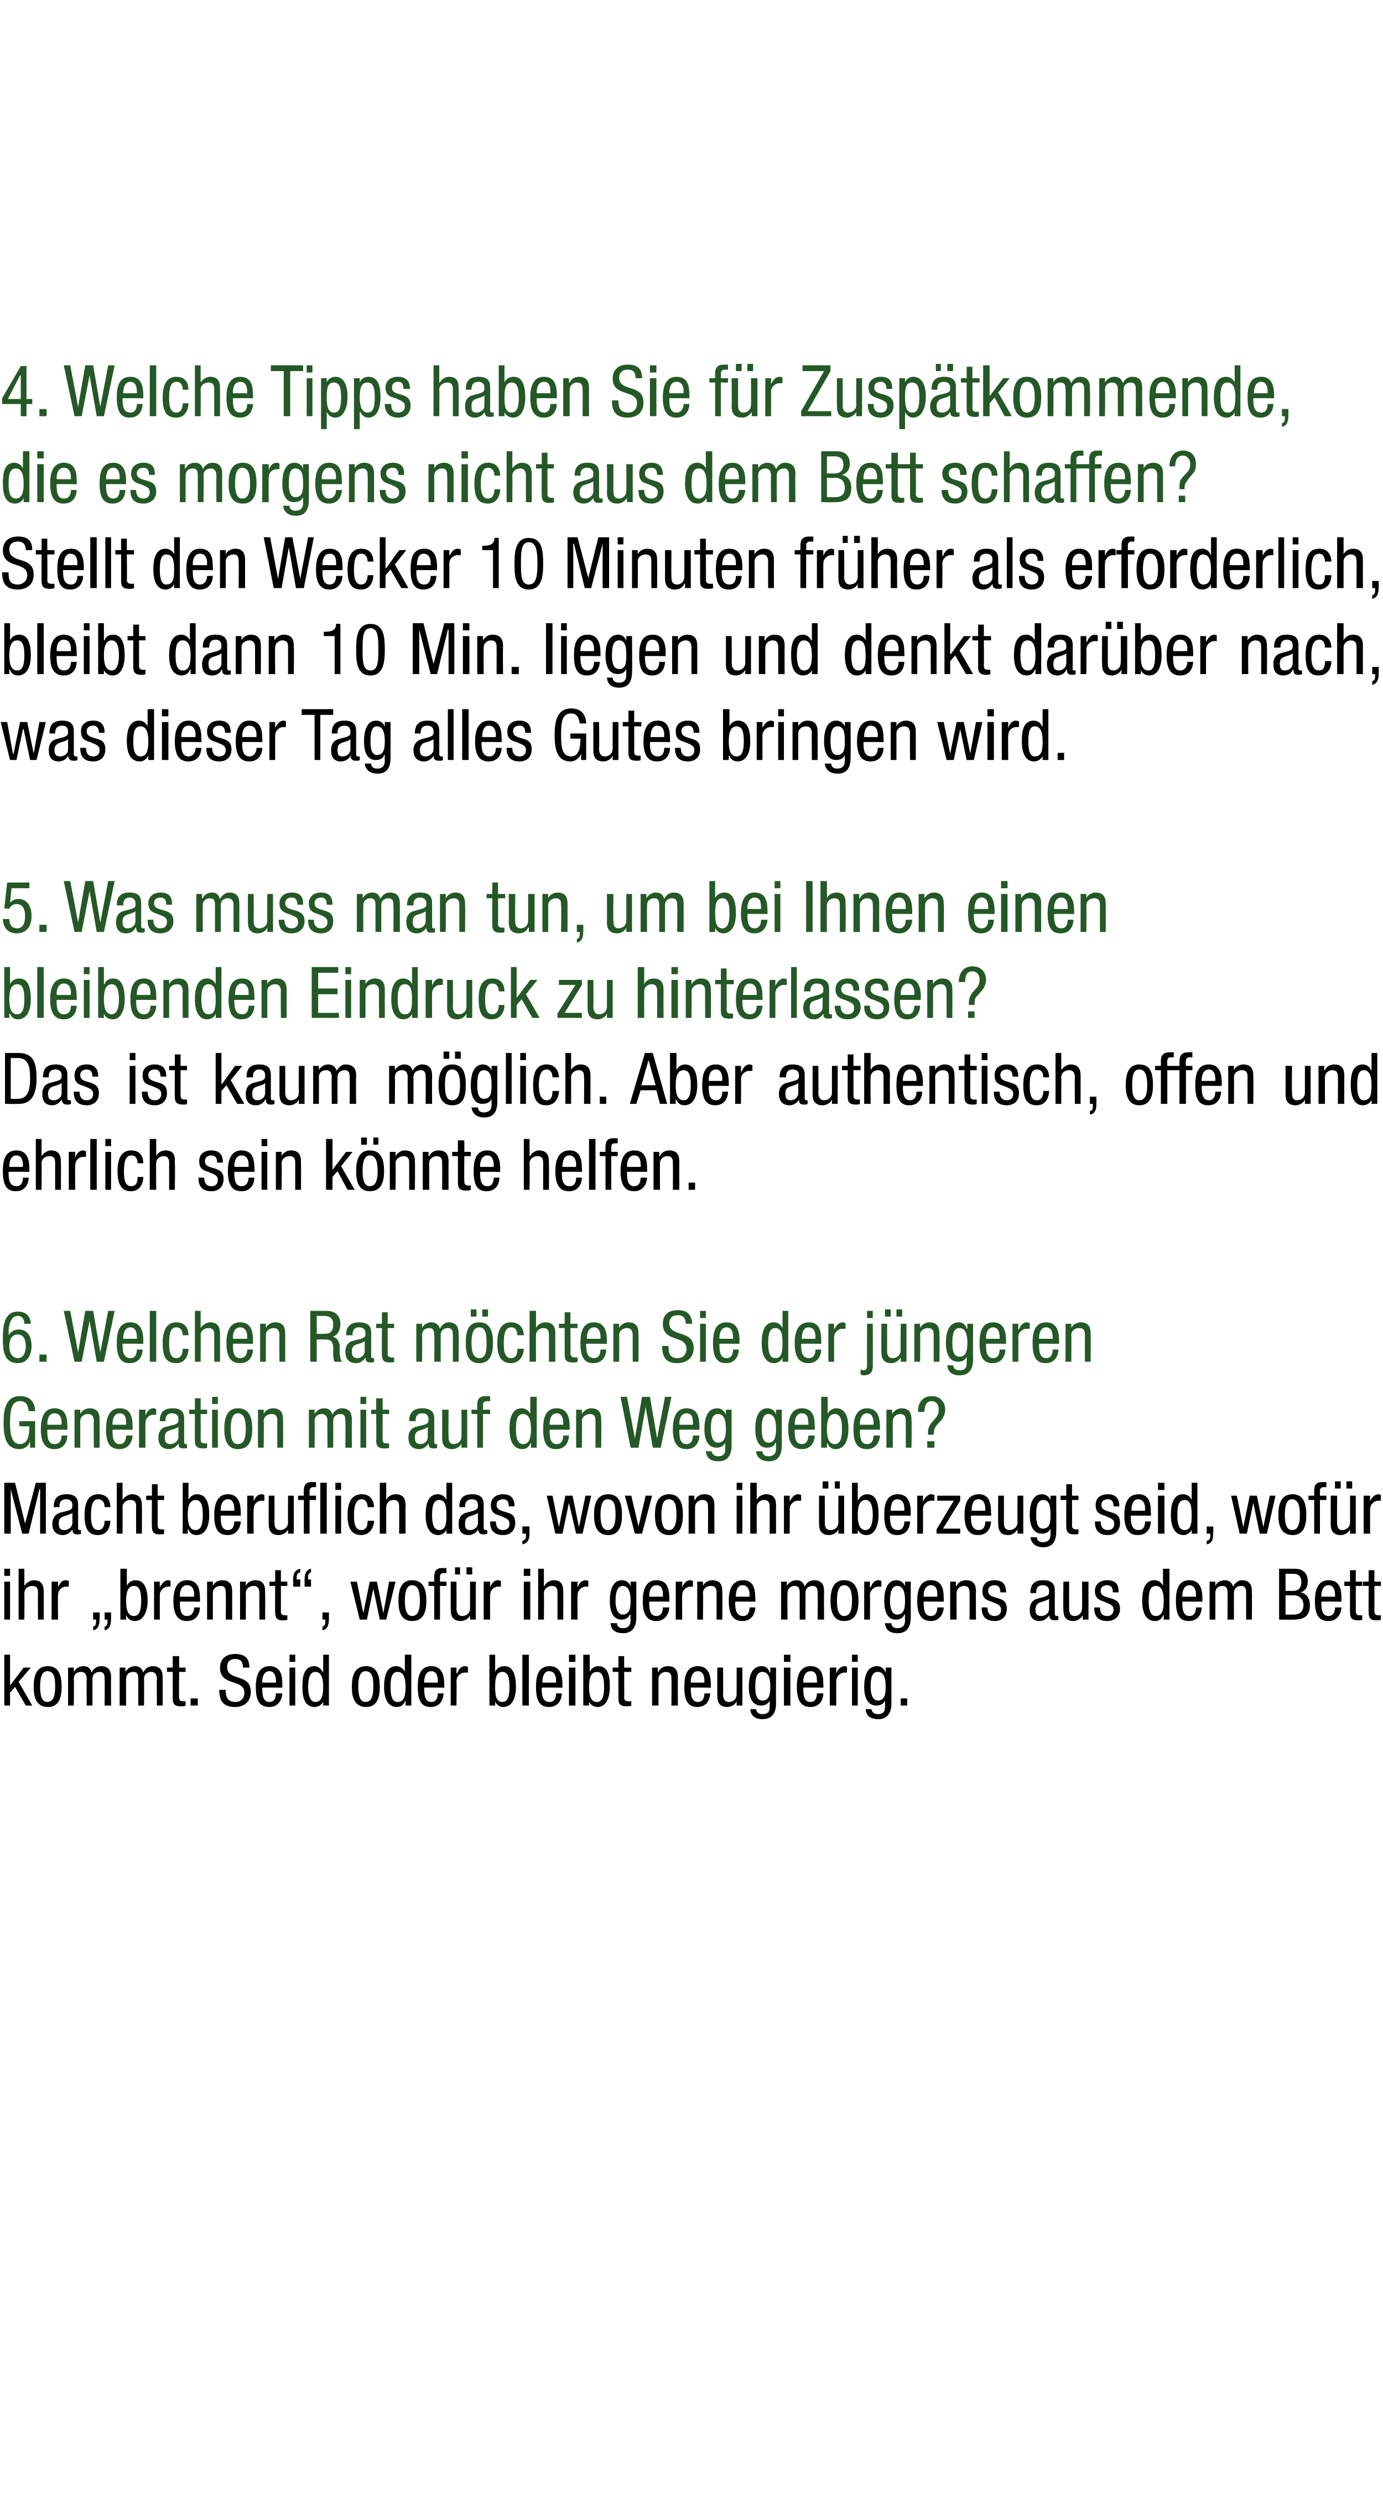
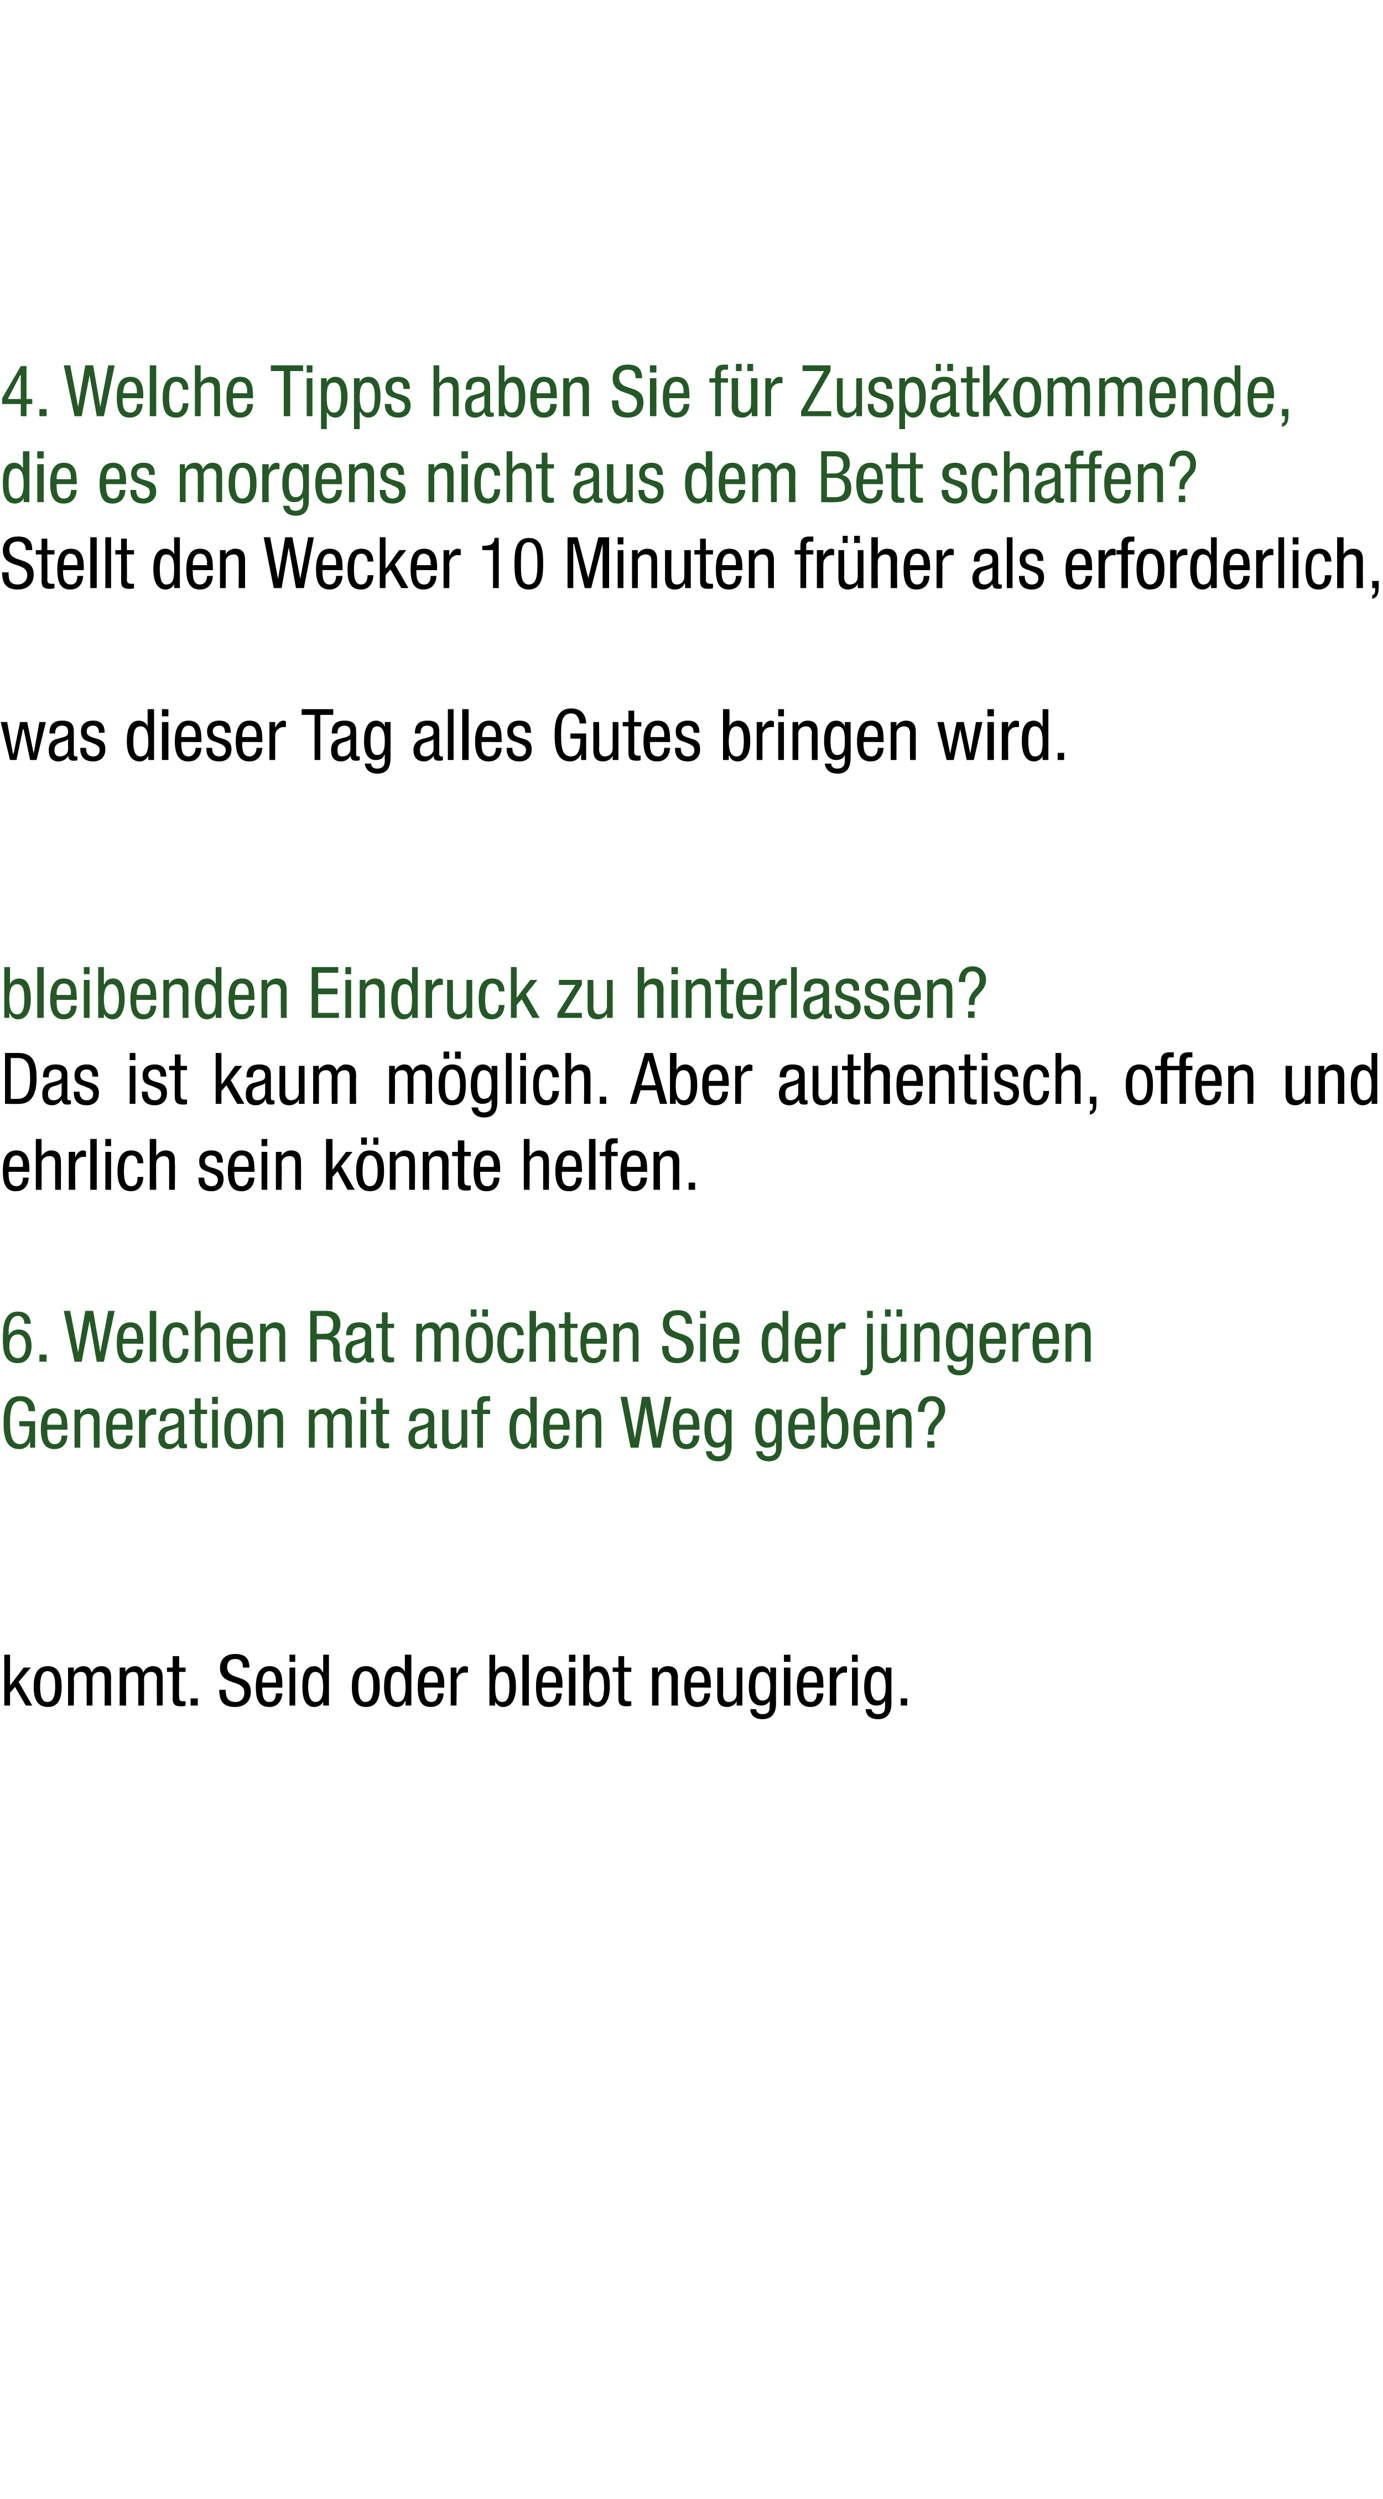
<svg xmlns="http://www.w3.org/2000/svg" version="1.1" width="193px" height="348.9px" viewBox="0 -3 193 348.9" style="top:-3px">
  <desc>4. Welche Tipps haben Sie f r Zusp tkommende, die es morgens nicht aus dem Bett schaffen? Stellt den Wecker 10 Minut...</desc>
  <defs />
  <g id="Polygon110439">
    <path d="m4.5 235.1h-.9l-1.5-2.6l-.7.8v1.8h-.8V228h.8v4.3l1.9-2.5h1l-1.7 2l1.9 3.3zm2.2-5.5c1.5 0 1.9 1.3 1.9 2.9c0 1.5-.4 2.8-1.9 2.8c-1.6 0-2-1.3-2-2.8c0-1.6.4-2.9 2-2.9zm1 2.9c0-1.2-.1-2.2-1.1-2.2c-.8 0-1 1-1 2.2c0 1.1.2 2.1 1 2.1c.9 0 1.1-1 1.1-2.1zm1.8-2.7h.8v.6s.03.01 0 0c.3-.5.8-.8 1.3-.8c.7 0 1 .3 1.2.9c.2-.5.7-.9 1.3-.9c1.4 0 1.4 1.1 1.4 1.7c-.03.04 0 3.8 0 3.8h-.9s.03-3.66 0-3.7c0-.4 0-1-.7-1c-.4 0-1 .2-1 1c.01.04 0 3.7 0 3.7h-.8s-.03-3.66 0-3.7c0-.4-.1-1-.8-1c-.4 0-1 .2-1 1c.05.04 0 3.7 0 3.7h-.8v-5.3zm7.2 0h.8v.6s.05.01 0 0c.3-.5.8-.8 1.3-.8c.7 0 1 .3 1.2.9c.2-.5.7-.9 1.3-.9c1.4 0 1.4 1.1 1.4 1.7v3.8h-.8s-.05-3.66 0-3.7c0-.4-.1-1-.8-1c-.4 0-1 .2-1 1c.03.04 0 3.7 0 3.7h-.8s-.01-3.66 0-3.7c0-.4 0-1-.7-1c-.4 0-1 .2-1 1c-.03.04 0 3.7 0 3.7h-.9v-5.3zm7.4-1.6h.9v1.6h.9v.6h-.9s-.04 3.48 0 3.5c0 .4.1.6.5.6h.4v.6c-.1.1-.4.1-.7.1c-.9 0-1.1-.4-1.1-1.1c.02.04 0-3.7 0-3.7h-.8v-.6h.8v-1.6zm2.5 5.9h1v1h-1v-1zm7.3-4.3c0-.7-.2-1.2-1.1-1.2c-.7 0-1.1.4-1.1 1.1c0 2.1 3.3.8 3.3 3.5c0 1.6-1.2 2.1-2.2 2.1c-1.7 0-2.2-.9-2.2-2.4h.9c0 .8.1 1.7 1.4 1.7c.7 0 1.2-.5 1.2-1.3c0-2-3.4-.8-3.4-3.5c0-.6.3-1.9 2.1-1.9c1.4 0 2 .6 2 1.9h-.9zm2.7 2.8c0 .8 0 2 1 2c.8 0 .9-.8.9-1.2h.9c0 .6-.4 1.9-1.8 1.9c-1.4 0-1.9-.9-1.9-2.8c0-1.3.3-2.9 1.9-2.9c1.7 0 1.8 1.5 1.8 2.6v.4s-2.81-.04-2.8 0zm1.9-.7s.03-.29 0-.3c0-.6-.2-1.3-.9-1.3c-.9 0-1 1.1-1 1.4c.02 0 0 .2 0 .2h1.9zm1.9-3.9h.8v1h-.8v-1zm0 1.8h.8v5.3h-.8v-5.3zm5.5 5.3h-.8v-.6s-.02-.02 0 0c-.1.4-.6.8-1.2.8c-1.3 0-1.7-1.2-1.7-2.8c0-1.2.1-2.9 1.7-2.9c.4 0 .9.3 1.1.8h.1V228h.8v7.1zm-1.9-.5c.9 0 1.1-.9 1.1-2.1c0-1.1-.2-2.1-1.1-2.1c-.7 0-1 .8-1 2.1c0 1.2.3 2.1 1 2.1zm7.1-5c1.5 0 1.9 1.3 1.9 2.9c0 1.5-.4 2.8-1.9 2.8c-1.6 0-2-1.3-2-2.8c0-1.6.4-2.9 2-2.9zm1 2.9c0-1.2-.1-2.2-1.1-2.2c-.8 0-1 1-1 2.2c0 1.1.2 2.1 1 2.1c.9 0 1.1-1 1.1-2.1zm5.3 2.6h-.8v-.6s-.05-.02-.1 0c-.1.4-.5.8-1.1.8c-1.3 0-1.8-1.2-1.8-2.8c0-1.2.2-2.9 1.7-2.9c.5 0 1 .3 1.2.8c.01-.01 0 0 0 0V228h.9v7.1zm-1.9-.5c.9 0 1.1-.9 1.1-2.1c0-1.1-.2-2.1-1.1-2.1c-.8 0-1 .8-1 2.1c0 1.2.2 2.1 1 2.1zm3.7-2c0 .8 0 2 1 2c.8 0 .9-.8.9-1.2h.8c0 .6-.3 1.9-1.8 1.9c-1.3 0-1.8-.9-1.8-2.8c0-1.3.2-2.9 1.9-2.9c1.6 0 1.8 1.5 1.8 2.6v.4s-2.83-.04-2.8 0zm1.9-.7v-.3c0-.6-.2-1.3-.9-1.3c-.9 0-1 1.1-1 1.4v.2h1.9zm1.8-2.1h.8v.8s.07-.02.1 0c.2-.5.5-1 1.1-1c.2 0 .3.1.4.1v.8h-.5c-.4 0-1.1.4-1.1 1.2c.05.05 0 3.4 0 3.4h-.8v-5.3zm5.4-1.8h.8v2.4s.03-.01 0 0c.2-.5.7-.8 1.3-.8c1.4 0 1.6 1.7 1.6 2.9c0 1.5-.5 2.8-1.8 2.8c-.5 0-1-.4-1.1-.8c-.01-.02 0 0 0 0v.6h-.8V228zm1.8 6.6c.8 0 1-.9 1-2.1c0-1.3-.2-2.1-1-2.1c-.9 0-1 1-1 2.1c0 1.1.1 2.1 1 2.1zm2.8-6.6h.9v7.1h-.9V228zm2.7 4.6c0 .8 0 2 1.1 2c.8 0 .9-.8.9-1.2h.8c0 .6-.3 1.9-1.8 1.9c-1.3 0-1.8-.9-1.8-2.8c0-1.3.2-2.9 1.9-2.9c1.6 0 1.8 1.5 1.8 2.6c-.04.02 0 .4 0 .4c0 0-2.86-.04-2.9 0zm2-.7s-.02-.29 0-.3c0-.6-.2-1.3-1-1.3c-.8 0-.9 1.1-.9 1.4c-.03 0 0 .2 0 .2h1.9zm1.8-3.9h.9v1h-.9v-1zm0 1.8h.9v5.3h-.9v-5.3zm2-1.8h.9v2.4s-.02-.01 0 0c.2-.5.7-.8 1.2-.8c1.5 0 1.6 1.7 1.6 2.9c0 1.5-.5 2.8-1.7 2.8c-.6 0-1.1-.4-1.2-.8c.04-.02 0 0 0 0v.6h-.8V228zm1.9 6.6c.8 0 1-.9 1-2.1c0-1.3-.2-2.1-1-2.1c-.9 0-1.1 1-1.1 2.1c0 1.1.2 2.1 1.1 2.1zm3-6.4h.8v1.6h1v.6h-1s.04 3.48 0 3.5c0 .4.1.6.6.6h.4v.6c-.2.1-.4.1-.7.1c-.9 0-1.1-.4-1.1-1.1v-3.7h-.8v-.6h.8v-1.6zm4.7 1.6h.8v.6h.1c.2-.5.7-.8 1.3-.8c1.4 0 1.4 1.1 1.4 1.7c-.03.04 0 3.8 0 3.8h-.9s.03-3.66 0-3.7c0-.4 0-1-.8-1c-.4 0-1 .3-1 1c-.02.04 0 3.7 0 3.7h-.9v-5.3zm5.4 2.8c0 .8 0 2 1 2c.8 0 .9-.8.9-1.2h.8c0 .6-.3 1.9-1.8 1.9c-1.3 0-1.8-.9-1.8-2.8c0-1.3.2-2.9 1.9-2.9c1.6 0 1.8 1.5 1.8 2.6v.4s-2.83-.04-2.8 0zm1.9-.7v-.3c0-.6-.2-1.3-.9-1.3c-.9 0-1 1.1-1 1.4v.2h1.9zm5.3 3.2h-.8v-.6s.02.01 0 0c-.2.5-.8.8-1.3.8c-1.4 0-1.4-1.1-1.4-1.7v-3.8h.8s.05 3.68 0 3.7c0 .4.1 1.1.8 1.1c.5 0 1.1-.3 1.1-1.1v-3.7h.8v5.3zm4.7-.3c0 1.6-.8 2.2-1.9 2.2c-.3 0-1.6 0-1.7-1.4h.8c.1.5.4.7.9.7c1.1 0 1-.8 1-1.2c.03.02 0-.7 0-.7c0 0 .01.02 0 0c-.2.5-.7.7-1.2.7c-1.6 0-1.7-1.9-1.7-2.6c0-1.5.4-2.9 1.8-2.9c.6 0 1 .4 1.1.9c.05-.04.1 0 .1 0v-.7h.8s-.03 5 0 5zm-2.9-2.3c0 .8.1 1.9 1 1.9c.9 0 1.1-.8 1.1-1.9c0-1.1-.2-2.1-1.1-2.1c-.8 0-1 .8-1 2.1zm4-4.5h.9v1h-.9v-1zm0 1.8h.9v5.3h-.9v-5.3zm2.7 2.8c0 .8 0 2 1 2c.8 0 .9-.8.9-1.2h.9c0 .6-.3 1.9-1.8 1.9c-1.3 0-1.9-.9-1.9-2.8c0-1.3.3-2.9 1.9-2.9c1.7 0 1.8 1.5 1.8 2.6c.03.02 0 .4 0 .4c0 0-2.79-.04-2.8 0zm1.9-.7s.05-.29 0-.3c0-.6-.1-1.3-.9-1.3c-.9 0-1 1.1-1 1.4c.04 0 0 .2 0 .2h1.9zm1.8-2.1h.9v.8s.01-.02 0 0c.2-.5.6-1 1.2-1c.1 0 .3.1.3.1v.8h-.4c-.4 0-1.1.4-1.1 1.2c-.01.05 0 3.4 0 3.4h-.9v-5.3zm3.1-1.8h.8v1h-.8v-1zm0 1.8h.8v5.3h-.8v-5.3zm5.5 5c0 1.6-.8 2.2-1.8 2.2c-.4 0-1.7 0-1.8-1.4h.8c.1.5.5.7.9.7c1.1 0 1-.8 1-1.2c.04.02 0-.7 0-.7c0 0 .02.02 0 0c-.2.5-.7.7-1.2.7c-1.6 0-1.7-1.9-1.7-2.6c0-1.5.4-2.9 1.8-2.9c.6 0 1 .4 1.2.9c-.04-.04 0 0 0 0v-.7h.8s-.02 5 0 5zm-2.9-2.3c0 .8.2 1.9 1 1.9c.9 0 1.1-.8 1.1-1.9c0-1.1-.2-2.1-1.1-2.1c-.8 0-1 .8-1 2.1zm4.2 1.6h.9v1h-.9v-1z" stroke="none" fill="#000" />
  </g>
  <g id="Polygon110438">
-     <path d="m.6 216h.8v1h-.8v-1zm0 1.8h.8v5.3h-.8v-5.3zm2-1.8h.8v2.4s.05-.01 0 0c.3-.5.9-.8 1.3-.8c1.4 0 1.4 1.1 1.4 1.7c.02.04 0 3.8 0 3.8h-.8s-.02-3.66 0-3.7c0-.4 0-1-.8-1c-.5 0-1.1.3-1.1 1c.03.04 0 3.7 0 3.7h-.8V216zm4.6 1.8h.9v.8s-.02-.02 0 0c.2-.5.5-1 1.1-1c.2 0 .3.1.4.1v.8h-.4c-.5 0-1.1.4-1.1 1.2c-.04.05 0 3.4 0 3.4h-.9v-5.3zm6.7 5.1c0 .8-.1 1.5-.9 1.7v-.5c.3-.1.4-.3.4-.7c.04-.02 0-.3 0-.3h-.4v-1h.9s.02.85 0 .8zm1.6 0c0 .8-.1 1.5-.9 1.7v-.5c.3-.1.4-.3.4-.7v-.3h-.4v-1h.9v.8zm1.3-6.9h.9v2.4s-.01-.01 0 0c.2-.5.7-.8 1.2-.8c1.5 0 1.7 1.7 1.7 2.9c0 1.5-.6 2.8-1.8 2.8c-.6 0-1-.4-1.2-.8c.05-.02 0 0 0 0v.6h-.8V216zm1.9 6.6c.8 0 1-.9 1-2.1c0-1.3-.2-2.1-1-2.1c-.9 0-1.1 1-1.1 2.1c0 1.1.2 2.1 1.1 2.1zm2.8-4.8h.8v.8s.02-.02 0 0c.3-.5.6-1 1.2-1c.1 0 .3.1.3.1v.8h-.4c-.4 0-1.1.4-1.1 1.2v3.4h-.8v-5.3zm3.6 2.8c0 .8 0 2 1 2c.8 0 1-.8 1-1.2h.8c0 .6-.3 1.9-1.8 1.9c-1.3 0-1.9-.9-1.9-2.8c0-1.3.3-2.9 1.9-2.9c1.7 0 1.8 1.5 1.8 2.6c.04.02 0 .4 0 .4c0 0-2.78-.04-2.8 0zm2-.7s-.04-.29 0-.3c0-.6-.2-1.3-1-1.3c-.9 0-1 1.1-1 1.4c.05 0 0 .2 0 .2h2zm1.8-2.1h.8v.6s-.02.01 0 0c.2-.5.8-.8 1.3-.8c1.4 0 1.4 1.1 1.4 1.7v3.8h-.9s.05-3.66 0-3.7c0-.4 0-1-.7-1c-.5 0-1.1.3-1.1 1v3.7h-.8v-5.3zm4.6 0h.8v.6s.01.01 0 0c.2-.5.8-.8 1.3-.8c1.4 0 1.4 1.1 1.4 1.7c.02.04 0 3.8 0 3.8h-.8s-.02-3.66 0-3.7c0-.4-.1-1-.8-1c-.5 0-1.1.3-1.1 1c.03.04 0 3.7 0 3.7h-.8v-5.3zm4.9-1.6h.8v1.6h.9v.6h-.9v3.5c0 .4.1.6.6.6h.3v.6c-.1.1-.3.1-.7.1c-.8 0-1-.4-1-1.1c-.03.04 0-3.7 0-3.7h-.8v-.6h.8v-1.6zm3.5 2.3h-1s.05-.83 0-.8c0-.8.1-1.5 1-1.7v.5c-.4.1-.5.3-.5.7c.03.04 0 .3 0 .3h.5v1zm1.5 0h-.9s.02-.83 0-.8c0-.8.1-1.5.9-1.7v.5c-.3.1-.4.3-.4.7v.3h.4v1zm1.6 3.6h.9v.8c0 .8-.1 1.5-.9 1.7v-.5c.3-.1.4-.3.4-.7v-.3h-.4v-1zm3.9-4.3h.9l.9 4.4l.9-4.4h1l.9 4.4l.8-4.4h.9l-1.3 5.3h-.9l-.9-4.3l-.9 4.3h-1l-1.3-5.3zm8.6-.2c1.6 0 2 1.3 2 2.9c0 1.5-.4 2.8-2 2.8c-1.5 0-1.9-1.3-1.9-2.8c0-1.6.4-2.9 1.9-2.9zm1.1 2.9c0-1.2-.2-2.2-1.1-2.2c-.8 0-1 1-1 2.2c0 1.1.2 2.1 1 2.1c.9 0 1.1-1 1.1-2.1zm2-2.1h-.8v-.6h.8s-.05-.65 0-.7c0-.8.3-1.2 1.1-1.2c.01.02.6 0 .6 0v.7s-.37.04-.4 0c-.3 0-.5.2-.5.5v.7h.9v.6h-.9v4.7h-.8v-4.7zm5.8 4.7h-.8v-.6s0 .01 0 0c-.2.5-.8.8-1.3.8c-1.4 0-1.4-1.1-1.4-1.7v-3.8h.8s.03 3.68 0 3.7c0 .4.1 1.1.8 1.1c.5 0 1.1-.3 1.1-1.1c-.02-.02 0-3.7 0-3.7h.8v5.3zm-1.3-7.3h.8v1h-.8v-1zm-1.6 0h.7v1h-.7v-1zm4 2h.9v.8s-.02-.02 0 0c.2-.5.5-1 1.1-1c.2 0 .3.1.4.1v.8h-.4c-.5 0-1.1.4-1.1 1.2c-.04.05 0 3.4 0 3.4h-.9v-5.3zm5.6-1.8h.9v1h-.9v-1zm0 1.8h.9v5.3h-.9v-5.3zm2-1.8h.8v2.4h.1c.2-.5.8-.8 1.3-.8c1.3 0 1.3 1.1 1.3 1.7c.03.04 0 3.8 0 3.8h-.8s-.01-3.66 0-3.7c0-.4 0-1-.8-1c-.4 0-1.1.3-1.1 1c.04.04 0 3.7 0 3.7h-.8V216zm4.6 1.8h.9v.8s-.01-.02 0 0c.2-.5.5-1 1.2-1c.1 0 .2.1.3.1v.8h-.4c-.4 0-1.1.4-1.1 1.2c-.03.05 0 3.4 0 3.4h-.9v-5.3zm9.1 5c0 1.6-.8 2.2-1.8 2.2c-.4 0-1.7 0-1.8-1.4h.9c0 .5.4.7.8.7c1.1 0 1.1-.8 1.1-1.2c-.04.02 0-.7 0-.7c0 0-.06.02-.1 0c-.2.5-.6.7-1.2.7c-1.5 0-1.6-1.9-1.6-2.6c0-1.5.4-2.9 1.7-2.9c.6 0 1.1.4 1.2.9c-.02-.04 0 0 0 0v-.7h.8v5zm-2.9-2.3c0 .8.2 1.9 1 1.9c.9 0 1.1-.8 1.1-1.9c0-1.1-.2-2.1-1.1-2.1c-.7 0-1 .8-1 2.1zm4.7.1c0 .8 0 2 1 2c.8 0 .9-.8.9-1.2h.9c0 .6-.4 1.9-1.8 1.9c-1.3 0-1.9-.9-1.9-2.8c0-1.3.3-2.9 1.9-2.9c1.7 0 1.8 1.5 1.8 2.6c.02.02 0 .4 0 .4c0 0-2.8-.04-2.8 0zm1.9-.7s.04-.29 0-.3c0-.6-.1-1.3-.9-1.3c-.9 0-1 1.1-1 1.4c.03 0 0 .2 0 .2h1.9zm1.8-2.1h.9v.8s0-.02 0 0c.2-.5.5-1 1.2-1c.1 0 .2.1.3.1v.8h-.4c-.4 0-1.1.4-1.1 1.2c-.02.05 0 3.4 0 3.4h-.9v-5.3zm3 0h.8v.6s.02.01 0 0c.2-.5.8-.8 1.3-.8c1.4 0 1.4 1.1 1.4 1.7c.03.04 0 3.8 0 3.8h-.8s-.01-3.66 0-3.7c0-.4 0-1-.8-1c-.5 0-1.1.3-1.1 1c.04.04 0 3.7 0 3.7h-.8v-5.3zm5.3 2.8c0 .8 0 2 1.1 2c.8 0 .9-.8.9-1.2h.8c0 .6-.3 1.9-1.8 1.9c-1.3 0-1.9-.9-1.9-2.8c0-1.3.3-2.9 2-2.9c1.6 0 1.7 1.5 1.7 2.6c.05.02 0 .4 0 .4c0 0-2.77-.04-2.8 0zm2-.7s-.03-.29 0-.3c0-.6-.2-1.3-1-1.3c-.8 0-.9 1.1-.9 1.4c-.04 0 0 .2 0 .2h1.9zm4.4-2.1h.8v.6s.04.01 0 0c.3-.5.8-.8 1.3-.8c.7 0 1 .3 1.2.9c.2-.5.7-.9 1.3-.9c1.4 0 1.4 1.1 1.4 1.7c-.02.04 0 3.8 0 3.8h-.9s.05-3.66 0-3.7c0-.4 0-1-.7-1c-.4 0-1 .2-1 1c.02.04 0 3.7 0 3.7h-.8s-.01-3.66 0-3.7c0-.4 0-1-.7-1c-.4 0-1 .2-1 1c-.04.04 0 3.7 0 3.7h-.9v-5.3zm8.8-.2c1.6 0 2 1.3 2 2.9c0 1.5-.4 2.8-2 2.8c-1.5 0-1.9-1.3-1.9-2.8c0-1.6.4-2.9 1.9-2.9zm1.1 2.9c0-1.2-.2-2.2-1.1-2.2c-.8 0-1 1-1 2.2c0 1.1.2 2.1 1 2.1c.9 0 1.1-1 1.1-2.1zm1.7-2.7h.8v.8s.06-.02.1 0c.2-.5.5-1 1.1-1c.2 0 .3.1.4.1v.8h-.5c-.4 0-1.1.4-1.1 1.2c.04.05 0 3.4 0 3.4h-.8v-5.3zm6.5 5c0 1.6-.8 2.2-1.8 2.2c-.4 0-1.7 0-1.8-1.4h.9c0 .5.4.7.8.7c1.1 0 1.1-.8 1.1-1.2c-.04.02 0-.7 0-.7c0 0-.06.02-.1 0c-.2.5-.6.7-1.2.7c-1.5 0-1.6-1.9-1.6-2.6c0-1.5.4-2.9 1.7-2.9c.6 0 1.1.4 1.2.9c-.02-.04 0 0 0 0v-.7h.8s-.01 5 0 5zm-2.9-2.3c0 .8.2 1.9 1 1.9c.9 0 1.1-.8 1.1-1.9c0-1.1-.2-2.1-1.1-2.1c-.7 0-1 .8-1 2.1zm4.7.1c0 .8 0 2 1 2c.8 0 .9-.8.9-1.2h.9c0 .6-.4 1.9-1.8 1.9c-1.3 0-1.9-.9-1.9-2.8c0-1.3.3-2.9 1.9-2.9c1.7 0 1.8 1.5 1.8 2.6v.4s-2.81-.04-2.8 0zm1.9-.7s.04-.29 0-.3c0-.6-.1-1.3-.9-1.3c-.9 0-1 1.1-1 1.4c.02 0 0 .2 0 .2h1.9zm1.8-2.1h.8v.6h.1c.2-.5.7-.8 1.3-.8c1.4 0 1.4 1.1 1.4 1.7c-.04.04 0 3.8 0 3.8h-.9s.03-3.66 0-3.7c0-.4 0-1-.8-1c-.4 0-1 .3-1 1c-.03.04 0 3.7 0 3.7h-.9v-5.3zm7 1.5c0-.6-.2-1-.8-1c-.3 0-.9.1-.9.8c0 .7.7.8 1.3 1c.7.2 1.3.4 1.3 1.5c0 1.1-.7 1.7-1.7 1.7c-1.8 0-1.8-1.4-1.8-1.9h.8c0 .6.2 1.2 1 1.2c.3 0 .9-.1.9-.9c0-.7-.7-.8-1.3-1.1c-.7-.2-1.3-.4-1.3-1.5c0-1 .7-1.5 1.7-1.5c1.5 0 1.6 1.1 1.6 1.7h-.8zm6.8.9c-.4.3-1.1.4-1.5.6c-.2.2-.4.4-.4.9c0 .6.2.9.8.9c.6 0 1.1-.4 1.1-1v-1.4zm-2.6-.8c0-1.2.5-1.8 1.8-1.8c1.6 0 1.6 1 1.6 1.6v3c0 .2 0 .4.3.4h.2v.5c-.1.1-.3.1-.5.1c-.3 0-.7 0-.8-.7c-.3.5-.8.8-1.3.8c-1 0-1.4-.6-1.4-1.6c0-.7.3-1.3 1-1.5l1.1-.3c.6-.2.6-.4.6-.8c0-.5-.3-.8-.9-.8c-.9 0-.9.8-.9 1c.02.05 0 .1 0 .1h-.8zm8.1 3.7h-.8v-.6s-.04.01 0 0c-.3.5-.8.8-1.3.8c-1.4 0-1.4-1.1-1.4-1.7c-.05-.02 0-3.8 0-3.8h.8s-.01 3.68 0 3.7c0 .4 0 1.1.8 1.1c.4 0 1-.3 1-1.1c.04-.02 0-3.7 0-3.7h.9v5.3zm3.4-3.8c0-.6-.2-1-.8-1c-.3 0-.9.1-.9.8c0 .7.7.8 1.3 1c.7.2 1.4.4 1.4 1.5c0 1.1-.8 1.7-1.8 1.7c-1.8 0-1.8-1.4-1.8-1.9h.8c0 .6.2 1.2 1 1.2c.3 0 .9-.1.9-.9c0-.7-.7-.8-1.3-1.1c-.6-.2-1.3-.4-1.3-1.5c0-1 .8-1.5 1.7-1.5c1.6 0 1.6 1.1 1.6 1.7h-.8zm7.9 3.8h-.8v-.6s-.06-.02-.1 0c-.1.4-.5.8-1.1.8c-1.3 0-1.8-1.2-1.8-2.8c0-1.2.2-2.9 1.7-2.9c.5 0 1 .3 1.2.8c0-.01 0 0 0 0V216h.9v7.1zm-1.9-.5c.9 0 1.1-.9 1.1-2.1c0-1.1-.2-2.1-1.1-2.1c-.8 0-1 .8-1 2.1c0 1.2.2 2.1 1 2.1zm3.7-2c0 .8 0 2 1 2c.8 0 .9-.8.9-1.2h.8c0 .6-.3 1.9-1.8 1.9c-1.3 0-1.8-.9-1.8-2.8c0-1.3.2-2.9 1.9-2.9c1.6 0 1.8 1.5 1.8 2.6c-.02.02 0 .4 0 .4c0 0-2.84-.04-2.8 0zm1.9-.7v-.3c0-.6-.2-1.3-.9-1.3c-.9 0-1 1.1-1 1.4v.2h1.9zm1.9-2.1h.8v.6s0 .01 0 0c.2-.5.8-.8 1.3-.8c.6 0 1 .3 1.2.9c.2-.5.7-.9 1.2-.9c1.4 0 1.4 1.1 1.4 1.7c.04.04 0 3.8 0 3.8h-.8v-3.7c0-.4 0-1-.7-1c-.4 0-1 .2-1 1c-.02.04 0 3.7 0 3.7h-.9s.04-3.66 0-3.7c0-.4 0-1-.7-1c-.4 0-1 .2-1 1c.02.04 0 3.7 0 3.7h-.8v-5.3zm10.6 1.3s1.02-.02 1 0c.4 0 1.2-.1 1.2-1.2c0-.8-.3-1.2-1.2-1.2c0 .02-1 0-1 0v2.4zm-.9-3.1h2.2c.9 0 1.8.4 1.8 1.8c0 .7-.3 1.3-1 1.5c.9.2 1.3.9 1.3 1.8c0 1.5-.8 2-2.3 2c-.03.04-2 0-2 0V216zm.9 6.4s1.21.02 1.2 0c.9 0 1.3-.6 1.3-1.3c0-1-.7-1.4-1.4-1.4c-.04.04-1.1 0-1.1 0v2.7zm5-1.8c0 .8 0 2 1 2c.8 0 .9-.8.9-1.2h.9c0 .6-.4 1.9-1.8 1.9c-1.4 0-1.9-.9-1.9-2.8c0-1.3.3-2.9 1.9-2.9c1.7 0 1.8 1.5 1.8 2.6v.4s-2.81-.04-2.8 0zm1.9-.7s.03-.29 0-.3c0-.6-.2-1.3-.9-1.3c-.9 0-1 1.1-1 1.4c.02 0 0 .2 0 .2h1.9zm2.1-3.7h.8v1.6h.9v.6h-.9s.02 3.48 0 3.5c0 .4.1.6.6.6h.3v.6c-.1.1-.3.1-.6.1c-.9 0-1.1-.4-1.1-1.1c-.02.04 0-3.7 0-3.7h-.8v-.6h.8v-1.6zm2.6 0h.8v1.6h.9v.6h-.9v3.5c0 .4.1.6.6.6h.3v.6c-.1.1-.3.1-.7.1c-.8 0-1-.4-1-1.1c-.03.04 0-3.7 0-3.7h-.8v-.6h.8v-1.6z" stroke="none" fill="#000" />
-   </g>
+     </g>
  <g id="Polygon110437">
-     <path d="m.6 204h1.5l1.4 5.7L5 204h1.4v7.1h-.8v-6.2h-.1L4 211.1h-.9l-1.6-6.2v6.2h-.9V204zm9.5 4.2c-.4.3-1.1.4-1.5.6c-.3.2-.4.4-.4.9c0 .6.2.9.8.9c.5 0 1.1-.4 1.1-1v-1.4zm-2.6-.8c0-1.2.5-1.8 1.8-1.8c1.6 0 1.6 1 1.6 1.6v3c0 .2 0 .4.2.4h.2v.5c0 .1-.2.1-.4.1c-.4 0-.8 0-.8-.7c-.3.5-.8.8-1.3.8c-1 0-1.5-.6-1.5-1.6c0-.7.4-1.3 1-1.5l1.2-.3c.6-.2.6-.4.6-.8c0-.5-.3-.8-.9-.8c-.9 0-.9.8-.9 1v.1h-.8zm7.1 0c0-.5-.2-1.1-.9-1.1c-.5 0-1 .3-1 2.2c0 .7 0 2.1 1 2.1c.7 0 .9-.7.9-1.3h.8c0 .8-.4 2-1.7 2c-1.4 0-1.9-.9-1.9-2.8c0-1.3.3-2.9 1.9-2.9c1.5 0 1.7 1.2 1.7 1.8h-.8zm1.7-3.4h.8v2.4s.05-.01 0 0c.3-.5.9-.8 1.3-.8c1.4 0 1.4 1.1 1.4 1.7c.02.04 0 3.8 0 3.8h-.8s-.02-3.66 0-3.7c0-.4 0-1-.8-1c-.5 0-1.1.3-1.1 1c.03.04 0 3.7 0 3.7h-.8V204zm4.9.2h.8v1.6h.9v.6h-.9v3.5c0 .4.1.6.6.6h.3v.6c-.1.1-.3.1-.7.1c-.8 0-1-.4-1-1.1c-.03.04 0-3.7 0-3.7h-.8v-.6h.8v-1.6zm4.3-.2h.8v2.4s.01-.01 0 0c.2-.5.7-.8 1.2-.8c1.5 0 1.7 1.7 1.7 2.9c0 1.5-.5 2.8-1.8 2.8c-.6 0-1-.4-1.1-.8c-.03-.02-.1 0-.1 0v.6h-.7V204zm1.8 6.6c.8 0 1-.9 1-2.1c0-1.3-.2-2.1-1-2.1c-.9 0-1.1 1-1.1 2.1c0 1.1.2 2.1 1.1 2.1zm3.5-2c0 .8 0 2 1 2c.8 0 .9-.8.9-1.2h.9c0 .6-.4 1.9-1.8 1.9c-1.4 0-1.9-.9-1.9-2.8c0-1.3.3-2.9 1.9-2.9c1.6 0 1.8 1.5 1.8 2.6v.4s-2.82-.04-2.8 0zm1.9-.7s.02-.29 0-.3c0-.6-.2-1.3-.9-1.3c-.9 0-1 1.1-1 1.4v.2h1.9zm1.8-2.1h.9v.8s-.02-.02 0 0c.2-.5.5-1 1.1-1c.2 0 .3.1.4.1v.8h-.4c-.5 0-1.1.4-1.1 1.2c-.04.05 0 3.4 0 3.4h-.9v-5.3zm6.5 5.3h-.8v-.6s-.01.01 0 0c-.2.5-.8.8-1.3.8c-1.4 0-1.4-1.1-1.4-1.7c-.02-.02 0-3.8 0-3.8h.8s.02 3.68 0 3.7c0 .4 0 1.1.8 1.1c.5 0 1.1-.3 1.1-1.1c-.03-.02 0-3.7 0-3.7h.8v5.3zm3.7-7.1h.9v7.1h-.9V204zm-2.3 2.4h-.8v-.6h.8s-.04-.65 0-.7c0-.8.3-1.2 1.1-1.2c.02.02.6 0 .6 0v.7s-.36.04-.4 0c-.3 0-.5.2-.5.6v.6h.9v.6h-.9v4.7h-.8v-4.7zm4.4-2.4h.8v1h-.8v-1zm0 1.8h.8v5.3h-.8v-5.3zm4.5 1.6c0-.5-.2-1.1-.8-1.1c-.5 0-1.1.3-1.1 2.2c0 .7 0 2.1 1 2.1c.8 0 .9-.7.9-1.3h.9c0 .8-.5 2-1.8 2c-1.3 0-1.9-.9-1.9-2.8c0-1.3.3-2.9 2-2.9c1.4 0 1.7 1.2 1.7 1.8h-.9zM53 204h.9v2.4s0-.01 0 0c.2-.5.8-.8 1.3-.8c1.4 0 1.4 1.1 1.4 1.7c-.03.04 0 3.8 0 3.8h-.9s.03-3.66 0-3.7c0-.4 0-1-.8-1c-.4 0-1 .3-1 1c-.02.04 0 3.7 0 3.7h-.9V204zm10.1 7.1h-.8v-.6s.02-.02 0 0c-.1.4-.6.8-1.1.8c-1.3 0-1.8-1.2-1.8-2.8c0-1.2.2-2.9 1.7-2.9c.5 0 1 .3 1.2.8c-.02-.01 0 0 0 0V204h.8v7.1zm-1.8-.5c.9 0 1-.9 1-2.1c0-1.1-.1-2.1-1-2.1c-.8 0-1 .8-1 2.1c0 1.2.2 2.1 1 2.1zm5.4-2.4c-.3.3-1.1.4-1.4.6c-.3.2-.4.4-.4.9c0 .6.1.9.7.9c.6 0 1.1-.4 1.1-1v-1.4zm-2.6-.8c0-1.2.5-1.8 1.8-1.8c1.6 0 1.6 1 1.6 1.6v3c0 .2 0 .4.3.4h.2v.5c-.1.1-.3.1-.5.1c-.3 0-.7 0-.8-.7c-.2.5-.8.8-1.3.8c-1 0-1.4-.6-1.4-1.6c0-.7.3-1.3 1-1.5l1.1-.3c.6-.2.6-.4.6-.8c0-.5-.3-.8-.8-.8c-1 0-1 .8-1 1c.05.05 0 .1 0 .1h-.8zm6.9-.1c0-.6-.2-1-.8-1c-.3 0-.9.1-.9.8c0 .7.7.8 1.3 1c.7.2 1.3.4 1.3 1.5c0 1.1-.7 1.7-1.7 1.7c-1.8 0-1.8-1.4-1.8-1.9h.8c0 .6.2 1.2 1 1.2c.3 0 .9-.1.9-.9c0-.7-.7-.8-1.3-1.1c-.7-.2-1.3-.4-1.3-1.5c0-1 .8-1.5 1.7-1.5c1.5 0 1.6 1.1 1.6 1.7h-.8zm1.9 2.8h1s-.04.85 0 .8c0 .8-.1 1.5-1 1.7v-.5c.4-.1.5-.3.5-.7c-.02-.02 0-.3 0-.3h-.5v-1zm3.4-4.3h.8l.9 4.4l.9-4.4h1l.9 4.4l.9-4.4h.8l-1.2 5.3h-.9l-1-4.3l-.9 4.3h-1l-1.2-5.3zm8.6-.2c1.5 0 1.9 1.3 1.9 2.9c0 1.5-.4 2.8-1.9 2.8c-1.6 0-2-1.3-2-2.8c0-1.6.4-2.9 2-2.9zm1 2.9c0-1.2-.1-2.2-1.1-2.2c-.8 0-1 1-1 2.2c0 1.1.2 2.1 1 2.1c.9 0 1.1-1 1.1-2.1zm1.3-2.7h.9l1 4.3l1-4.3h.9l-1.4 5.3h-1l-1.4-5.3zm6.2-.2c1.5 0 1.9 1.3 1.9 2.9c0 1.5-.4 2.8-1.9 2.8c-1.6 0-2-1.3-2-2.8c0-1.6.4-2.9 2-2.9zm1 2.9c0-1.2-.1-2.2-1.1-2.2c-.8 0-1 1-1 2.2c0 1.1.2 2.1 1 2.1c.9 0 1.1-1 1.1-2.1zm1.7-2.7h.8v.6h.1c.2-.5.7-.8 1.3-.8c1.4 0 1.4 1.1 1.4 1.7c-.03.04 0 3.8 0 3.8h-.9s.03-3.66 0-3.7c0-.4 0-1-.8-1c-.4 0-1 .3-1 1c-.02.04 0 3.7 0 3.7h-.9v-5.3zm6.7-1.8h.8v1h-.8v-1zm0 1.8h.8v5.3h-.8v-5.3zm1.9-1.8h.9v2.4s.01-.01 0 0c.2-.5.8-.8 1.3-.8c1.4 0 1.4 1.1 1.4 1.7c-.02.04 0 3.8 0 3.8h-.9s.04-3.66 0-3.7c0-.4 0-1-.8-1c-.4 0-1 .3-1 1c-.01.04 0 3.7 0 3.7h-.9V204zm4.7 1.8h.8v.8s.04-.02 0 0c.3-.5.6-1 1.2-1c.2 0 .3.1.4.1v.8h-.5c-.4 0-1.1.4-1.1 1.2c.02.05 0 3.4 0 3.4h-.8v-5.3zm8.4 5.3h-.8v-.6s-.01.01 0 0c-.2.5-.8.8-1.3.8c-1.4 0-1.4-1.1-1.4-1.7c-.02-.02 0-3.8 0-3.8h.8s.02 3.68 0 3.7c0 .4 0 1.1.8 1.1c.5 0 1.1-.3 1.1-1.1c-.03-.02 0-3.7 0-3.7h.8v5.3zm-1.3-7.3h.7v1h-.7v-1zm-1.7 0h.8v1h-.8v-1zm4.1.2h.8v2.4h.1c.2-.5.7-.8 1.2-.8c1.5 0 1.6 1.7 1.6 2.9c0 1.5-.5 2.8-1.7 2.8c-.6 0-1.1-.4-1.2-.8c.03-.02 0 0 0 0v.6h-.8V204zm1.9 6.6c.7 0 1-.9 1-2.1c0-1.3-.3-2.1-1-2.1c-.9 0-1.1 1-1.1 2.1c0 1.1.2 2.1 1.1 2.1zm3.4-2c0 .8 0 2 1.1 2c.8 0 .9-.8.9-1.2h.8c0 .6-.3 1.9-1.8 1.9c-1.3 0-1.8-.9-1.8-2.8c0-1.3.2-2.9 1.9-2.9c1.6 0 1.8 1.5 1.8 2.6c-.04.02 0 .4 0 .4c0 0-2.86-.04-2.9 0zm2-.7s-.02-.29 0-.3c0-.6-.2-1.3-1-1.3c-.8 0-.9 1.1-.9 1.4c-.03 0 0 .2 0 .2h1.9zm1.8-2.1h.8v.8s.04-.02 0 0c.3-.5.6-1 1.2-1c.2 0 .3.1.4.1v.8h-.5c-.4 0-1.1.4-1.1 1.2c.02.05 0 3.4 0 3.4h-.8v-5.3zm2.8 0h3.2v.7l-2.4 3.9h2.4v.7h-3.3v-.6l2.4-4h-2.3v-.7zm4.7 2.8c0 .8 0 2 1.1 2c.8 0 .9-.8.9-1.2h.8c0 .6-.3 1.9-1.8 1.9c-1.3 0-1.9-.9-1.9-2.8c0-1.3.3-2.9 2-2.9c1.6 0 1.7 1.5 1.7 2.6c.05.02 0 .4 0 .4c0 0-2.77-.04-2.8 0zm2-.7s-.03-.29 0-.3c0-.6-.2-1.3-1-1.3c-.8 0-.9 1.1-.9 1.4c-.04 0 0 .2 0 .2h1.9zm5.3 3.2h-.8v-.6s-.02.01 0 0c-.3.5-.8.8-1.3.8c-1.4 0-1.4-1.1-1.4-1.7c-.03-.02 0-3.8 0-3.8h.8s.01 3.68 0 3.7c0 .4 0 1.1.8 1.1c.4 0 1.1-.3 1.1-1.1c-.04-.02 0-3.7 0-3.7h.8v5.3zm4.6-.3c0 1.6-.7 2.2-1.8 2.2c-.3 0-1.6 0-1.8-1.4h.9c0 .5.4.7.8.7c1.1 0 1.1-.8 1.1-1.2v-.7s-.03.02 0 0c-.2.5-.7.7-1.2.7c-1.6 0-1.7-1.9-1.7-2.6c0-1.5.4-2.9 1.7-2.9c.6 0 1.1.4 1.2.9c.01-.04 0 0 0 0v-.7h.8s.03 5 0 5zm-2.8-2.3c0 .8.1 1.9.9 1.9c1 0 1.1-.8 1.1-1.9c0-1.1-.1-2.1-1-2.1c-.8 0-1 .8-1 2.1zm4.2-4.3h.8v1.6h.9v.6h-.9s.02 3.48 0 3.5c0 .4.1.6.6.6h.3v.6c-.1.1-.3.1-.6.1c-.9 0-1.1-.4-1.1-1.1c-.02.04 0-3.7 0-3.7h-.8v-.6h.8v-1.6zm6.6 3.1c0-.6-.2-1-.8-1c-.3 0-.9.1-.9.8c0 .7.7.8 1.3 1c.7.2 1.3.4 1.3 1.5c0 1.1-.7 1.7-1.7 1.7c-1.8 0-1.8-1.4-1.8-1.9h.8c0 .6.2 1.2 1 1.2c.3 0 .9-.1.9-.9c0-.7-.7-.8-1.3-1.1c-.7-.2-1.3-.4-1.3-1.5c0-1 .7-1.5 1.7-1.5c1.5 0 1.6 1.1 1.6 1.7h-.8zm2.4 1.3c0 .8 0 2 1.1 2c.8 0 .9-.8.9-1.2h.8c0 .6-.3 1.9-1.8 1.9c-1.3 0-1.9-.9-1.9-2.8c0-1.3.3-2.9 2-2.9c1.6 0 1.7 1.5 1.7 2.6c.05.02 0 .4 0 .4c0 0-2.77-.04-2.8 0zm2-.7s-.03-.29 0-.3c0-.6-.2-1.3-1-1.3c-.8 0-.9 1.1-.9 1.4c-.04 0 0 .2 0 .2h1.9zm1.8-3.9h.9v1h-.9v-1zm0 1.8h.9v5.3h-.9v-5.3zm5.5 5.3h-.8v-.6s.02-.02 0 0c-.1.4-.6.8-1.1.8c-1.3 0-1.8-1.2-1.8-2.8c0-1.2.2-2.9 1.7-2.9c.5 0 1 .3 1.2.8c-.02-.01 0 0 0 0V204h.8v7.1zm-1.8-.5c.9 0 1-.9 1-2.1c0-1.1-.1-2.1-1-2.1c-.8 0-1 .8-1 2.1c0 1.2.2 2.1 1 2.1zm3.1-.5h.9s.05.85 0 .8c0 .8 0 1.5-.9 1.7v-.5c.4-.1.5-.3.5-.7c-.03-.02 0-.3 0-.3h-.5v-1zm3.4-4.3h.8l.9 4.4l.9-4.4h1l.9 4.4l.9-4.4h.8l-1.2 5.3h-1l-.9-4.3l-.9 4.3h-1l-1.2-5.3zm8.6-.2c1.5 0 1.9 1.3 1.9 2.9c0 1.5-.4 2.8-1.9 2.8c-1.6 0-2-1.3-2-2.8c0-1.6.4-2.9 2-2.9zm1 2.9c0-1.2-.2-2.2-1.1-2.2c-.8 0-1 1-1 2.2c0 1.1.2 2.1 1 2.1c.9 0 1.1-1 1.1-2.1zm2-2.1h-.8v-.6h.8s-.02-.65 0-.7c0-.8.3-1.2 1.1-1.2c.04.02.6 0 .6 0v.7s-.34.04-.3 0c-.4 0-.6.2-.6.5c.02.05 0 .7 0 .7h.9v.6h-.9v4.7h-.8v-4.7zm5.8 4.7h-.8v-.6s.03.01 0 0c-.2.5-.8.8-1.3.8c-1.4 0-1.4-1.1-1.4-1.7c.02-.02 0-3.8 0-3.8h.9s-.04 3.68 0 3.7c0 .4 0 1.1.7 1.1c.5 0 1.1-.3 1.1-1.1c.01-.02 0-3.7 0-3.7h.8v5.3zm-1.3-7.3h.8v1h-.8v-1zm-1.6 0h.8v1h-.8v-1zm4 2h.9v.8s.01-.02 0 0c.2-.5.6-1 1.2-1c.1 0 .3.1.3.1v.8h-.4c-.4 0-1.1.4-1.1 1.2c-.01.05 0 3.4 0 3.4h-.9v-5.3z" stroke="none" fill="#000" />
-   </g>
+     </g>
  <g id="Polygon110436">
    <path d="m4 194c-.1-.8-.3-1.4-1.2-1.4c-1.2 0-1.4 1.3-1.4 3c0 1.6.2 3 1.4 3c1.2 0 1.3-1.5 1.3-2.5c-.01.05-1.4 0-1.4 0v-.7h2.2v3.7h-.7v-.9s.01-.03 0 0c-.2.6-.7 1.1-1.5 1.1c-1.9 0-2.2-1.8-2.2-3.7c0-1.8.3-3.7 2.3-3.7c2 0 2.1 1.7 2.1 2.1h-.9zm2.6 2.6c0 .8 0 2 1 2c.9 0 1-.8 1-1.2h.8c0 .6-.3 1.9-1.8 1.9c-1.3 0-1.9-.9-1.9-2.8c0-1.3.3-2.9 1.9-2.9c1.7 0 1.8 1.5 1.8 2.6c.04.02 0 .4 0 .4c0 0-2.78-.04-2.8 0zm2-.7s-.04-.29 0-.3c0-.6-.2-1.3-1-1.3c-.9 0-1 1.1-1 1.4c.05 0 0 .2 0 .2h2zm1.8-2.1h.8v.6s-.02.01 0 0c.2-.5.8-.8 1.3-.8c1.4 0 1.4 1.1 1.4 1.7v3.8h-.8s-.05-3.66 0-3.7c0-.4-.1-1-.8-1c-.5 0-1.1.3-1.1 1v3.7h-.8v-5.3zm5.3 2.8c0 .8 0 2 1 2c.8 0 .9-.8.9-1.2h.9c0 .6-.4 1.9-1.8 1.9c-1.4 0-1.9-.9-1.9-2.8c0-1.3.3-2.9 1.9-2.9c1.7 0 1.8 1.5 1.8 2.6v.4s-2.81-.04-2.8 0zm1.9-.7s.03-.29 0-.3c0-.6-.1-1.3-.9-1.3c-.9 0-1 1.1-1 1.4c.02 0 0 .2 0 .2h1.9zm1.8-2.1h.9v.8s-.01-.02 0 0c.2-.5.5-1 1.1-1c.2 0 .3.1.4.1v.8h-.4c-.5 0-1.1.4-1.1 1.2c-.03.05 0 3.4 0 3.4h-.9v-5.3zm5.5 2.4c-.4.3-1.1.4-1.5.6c-.3.2-.4.4-.4.9c0 .6.2.9.8.9c.5 0 1.1-.4 1.1-1v-1.4zm-2.6-.8c0-1.2.5-1.8 1.8-1.8c1.6 0 1.6 1 1.6 1.6v3c0 .2 0 .4.2.4h.2v.5c0 .1-.2.1-.4.1c-.4 0-.8 0-.8-.7c-.3.5-.8.8-1.3.8c-1 0-1.5-.6-1.5-1.6c0-.7.3-1.3 1-1.5l1.2-.3c.6-.2.6-.4.6-.8c0-.5-.3-.8-.9-.8c-.9 0-.9.8-.9 1v.1h-.8zm4.9-3.2h.8v1.6h.9v.6h-.9s.02 3.48 0 3.5c0 .4.1.6.6.6h.3v.6c-.1.1-.3.1-.6.1c-.9 0-1.1-.4-1.1-1.1c-.02.04 0-3.7 0-3.7h-.8v-.6h.8v-1.6zm2.4-.2h.8v1h-.8v-1zm0 1.8h.8v5.3h-.8v-5.3zm3.6-.2c1.6 0 2 1.3 2 2.9c0 1.5-.4 2.8-2 2.8c-1.5 0-1.9-1.3-1.9-2.8c0-1.6.4-2.9 1.9-2.9zm1.1 2.9c0-1.2-.2-2.2-1.1-2.2c-.8 0-1 1-1 2.2c0 1.1.1 2.1 1 2.1c.9 0 1.1-1 1.1-2.1zm1.7-2.7h.8v.6s.02.01 0 0c.2-.5.8-.8 1.3-.8c1.4 0 1.4 1.1 1.4 1.7c.03.04 0 3.8 0 3.8h-.8s-.01-3.66 0-3.7c0-.4 0-1-.8-1c-.5 0-1.1.3-1.1 1c.04.04 0 3.7 0 3.7h-.8v-5.3zm7.1 0h.8v.6s.03.01 0 0c.3-.5.8-.8 1.3-.8c.7 0 1 .3 1.2.9c.2-.5.7-.9 1.3-.9c1.4 0 1.4 1.1 1.4 1.7c-.03.04 0 3.8 0 3.8h-.9s.03-3.66 0-3.7c0-.4 0-1-.7-1c-.4 0-1 .2-1 1c.01.04 0 3.7 0 3.7h-.8s-.03-3.66 0-3.7c0-.4-.1-1-.8-1c-.4 0-1 .2-1 1c.05.04 0 3.7 0 3.7h-.8v-5.3zm7.2-1.8h.8v1h-.8v-1zm0 1.8h.8v5.3h-.8v-5.3zm2.2-1.6h.9v1.6h.9v.6h-.9s-.02 3.48 0 3.5c0 .4.1.6.5.6h.4v.6c-.1.1-.3.1-.7.1c-.9 0-1.1-.4-1.1-1.1c.04.04 0-3.7 0-3.7h-.7v-.6h.7v-1.6zm7.2 4c-.3.3-1 .4-1.4.6c-.3.2-.4.4-.4.9c0 .6.2.9.8.9c.5 0 1-.4 1-1v-1.4zm-2.6-.8c0-1.2.6-1.8 1.8-1.8c1.7 0 1.7 1 1.7 1.6v3c0 .2 0 .4.2.4h.2v.5c0 .1-.2.1-.5.1c-.3 0-.7 0-.7-.7c-.3.5-.8.8-1.3.8c-1 0-1.5-.6-1.5-1.6c0-.7.3-1.3 1-1.5l1.2-.3c.6-.2.6-.4.6-.8c0-.5-.3-.8-.9-.8c-.9 0-.9.8-.9 1v.1h-.9zm8.1 3.7h-.8v-.6s.03.01 0 0c-.2.5-.8.8-1.3.8c-1.4 0-1.4-1.1-1.4-1.7c.02-.02 0-3.8 0-3.8h.9s-.04 3.68 0 3.7c0 .4 0 1.1.7 1.1c.5 0 1.1-.3 1.1-1.1c.01-.02 0-3.7 0-3.7h.8v5.3zm1.4-4.7h-.8v-.6h.8v-.7c0-.8.3-1.2 1.2-1.2c-.04.02.6 0 .6 0v.7s-.42.04-.4 0c-.4 0-.6.2-.6.5c.04.05 0 .7 0 .7h1v.6h-1v4.7h-.8v-4.7zm8.3 4.7h-.8v-.6s-.05-.02-.1 0c-.1.4-.5.8-1.1.8c-1.3 0-1.8-1.2-1.8-2.8c0-1.2.2-2.9 1.7-2.9c.5 0 1 .3 1.2.8c.01-.01 0 0 0 0V192h.9v7.1zm-1.9-.5c.9 0 1.1-.9 1.1-2.1c0-1.1-.2-2.1-1.1-2.1c-.8 0-1 .8-1 2.1c0 1.2.2 2.1 1 2.1zm3.7-2c0 .8 0 2 1 2c.8 0 .9-.8.9-1.2h.8c0 .6-.3 1.9-1.8 1.9c-1.3 0-1.8-.9-1.8-2.8c0-1.3.2-2.9 1.9-2.9c1.6 0 1.8 1.5 1.8 2.6v.4s-2.83-.04-2.8 0zm1.9-.7v-.3c0-.6-.2-1.3-.9-1.3c-.9 0-1 1.1-1 1.4v.2h1.9zm1.8-2.1h.8v.6s.03.01 0 0c.3-.5.8-.8 1.3-.8c1.4 0 1.4 1.1 1.4 1.7c.04.04 0 3.8 0 3.8h-.8v-3.7c0-.4 0-1-.8-1c-.4 0-1.1.3-1.1 1c.05.04 0 3.7 0 3.7h-.8v-5.3zm6.2-1.8h.9l1.1 5.8l1-5.8h1.1l1 5.8l1.1-5.8h.9l-1.5 7.1h-1.1l-1-5.7l-1 5.7H88l-1.4-7.1zm8.2 4.6c0 .8 0 2 1 2c.8 0 .9-.8.9-1.2h.9c0 .6-.3 1.9-1.8 1.9c-1.3 0-1.9-.9-1.9-2.8c0-1.3.3-2.9 1.9-2.9c1.7 0 1.8 1.5 1.8 2.6c.03.02 0 .4 0 .4c0 0-2.79-.04-2.8 0zm1.9-.7s.05-.29 0-.3c0-.6-.1-1.3-.9-1.3c-.9 0-1 1.1-1 1.4c.04 0 0 .2 0 .2h1.9zm5.4 2.9c0 1.6-.8 2.2-1.8 2.2c-.4 0-1.7 0-1.8-1.4h.8c.1.5.5.7.9.7c1.1 0 1-.8 1-1.2c.04.02 0-.7 0-.7c0 0 .02.02 0 0c-.2.5-.7.7-1.2.7c-1.6 0-1.7-1.9-1.7-2.6c0-1.5.4-2.9 1.8-2.9c.6 0 1 .4 1.2.9c-.04-.04 0 0 0 0v-.7h.8s-.02 5 0 5zm-2.9-2.3c0 .8.2 1.9 1 1.9c.9 0 1.1-.8 1.1-1.9c0-1.1-.2-2.1-1.1-2.1c-.8 0-1 .8-1 2.1zm9.9 2.3c0 1.6-.7 2.2-1.8 2.2c-.3 0-1.6 0-1.8-1.4h.9c0 .5.4.7.8.7c1.1 0 1.1-.8 1.1-1.2c-.03.02 0-.7 0-.7c0 0-.05.02-.1 0c-.1.5-.6.7-1.2.7c-1.5 0-1.6-1.9-1.6-2.6c0-1.5.4-2.9 1.7-2.9c.6 0 1.1.4 1.2.9c-.01-.04 0 0 0 0v-.7h.8s.01 5 0 5zm-2.8-2.3c0 .8.1 1.9.9 1.9c.9 0 1.1-.8 1.1-1.9c0-1.1-.2-2.1-1.1-2.1c-.7 0-.9.8-.9 2.1zm4.6.1c0 .8 0 2 1 2c.8 0 .9-.8.9-1.2h.9c0 .6-.3 1.9-1.8 1.9c-1.3 0-1.9-.9-1.9-2.8c0-1.3.3-2.9 1.9-2.9c1.7 0 1.8 1.5 1.8 2.6c.03.02 0 .4 0 .4c0 0-2.79-.04-2.8 0zm1.9-.7s.05-.29 0-.3c0-.6-.1-1.3-.9-1.3c-.9 0-1 1.1-1 1.4c.04 0 0 .2 0 .2h1.9zm1.8-3.9h.9v2.4s.01-.01 0 0c.2-.5.7-.8 1.2-.8c1.5 0 1.7 1.7 1.7 2.9c0 1.5-.5 2.8-1.8 2.8c-.6 0-1-.4-1.1-.8c-.03-.02-.1 0-.1 0v.6h-.8V192zm1.9 6.6c.8 0 1-.9 1-2.1c0-1.3-.2-2.1-1-2.1c-.9 0-1.1 1-1.1 2.1c0 1.1.2 2.1 1.1 2.1zm3.5-2c0 .8 0 2 1 2c.8 0 .9-.8.9-1.2h.9c0 .6-.4 1.9-1.8 1.9c-1.4 0-1.9-.9-1.9-2.8c0-1.3.3-2.9 1.9-2.9c1.6 0 1.8 1.5 1.8 2.6v.4s-2.82-.04-2.8 0zm1.9-.7s.02-.29 0-.3c0-.6-.2-1.3-.9-1.3c-.9 0-1 1.1-1 1.4v.2h1.9zm1.8-2.1h.8v.6s.04.01 0 0c.3-.5.8-.8 1.3-.8c1.4 0 1.4 1.1 1.4 1.7c.05.04 0 3.8 0 3.8h-.8s.01-3.66 0-3.7c0-.4 0-1-.8-1c-.4 0-1 .3-1 1c-.04.04 0 3.7 0 3.7h-.9v-5.3zm5.7 4.4h1v.9h-1v-.9zm-1.3-4.1c0-1.2.6-2.2 1.9-2.2c1.2 0 1.9.8 1.9 1.9c0 .5-.2 1-.5 1.4l-.8.9c-.2.3-.3.7-.3 1v.2s-.79-.02-.8 0c0-.4 0-.9.2-1.2c.2-.5.8-1 1-1.3c.2-.3.3-.6.3-1.1c0-.5-.3-1.1-1-1.1c-.9 0-1 1-1 1.5h-.9z" stroke="none" fill="#245826" />
  </g>
  <g id="Polygon110435">
    <path d="m2.5 186.6c.8 0 1.1-.9 1.1-1.6c0-.8-.2-1.7-1.1-1.7c-1 0-1.2.9-1.2 1.7c0 .7.3 1.6 1.2 1.6zm.9-4.8c0-.6-.3-1.1-.9-1.1c-1.2 0-1.3 1.8-1.3 2.2c.03-.05 0 .5 0 .5c0 0 .05.01 0 0c.2-.3.6-.8 1.4-.8c1.2 0 1.8.9 1.8 2.3c0 1.3-.6 2.4-1.9 2.4c-2 0-2.1-1.9-2.1-3.4c0-1.6.1-3.8 2.1-3.8c1.6 0 1.8 1.3 1.8 1.7h-.9zm2.1 4.3h1v1h-1v-1zm3.4-6.1h.9l1.1 5.8l1-5.8h1.1l1 5.8l1.1-5.8h.9l-1.5 7.1h-1l-1-5.7l-1.1 5.7h-1L8.9 180zm8.2 4.6c0 .8 0 2 1.1 2c.8 0 .9-.8.9-1.2h.8c0 .6-.3 1.9-1.8 1.9c-1.3 0-1.8-.9-1.8-2.8c0-1.3.2-2.9 1.9-2.9c1.6 0 1.8 1.5 1.8 2.6c-.03.02 0 .4 0 .4c0 0-2.85-.04-2.9 0zm2-.7v-.3c0-.6-.2-1.3-.9-1.3c-.9 0-1 1.1-1 1.4c-.02 0 0 .2 0 .2h1.9zm1.8-3.9h.9v7.1h-.9V180zm4.6 3.4c0-.5-.2-1.1-.9-1.1c-.5 0-1 .3-1 2.2c0 .7 0 2.1 1 2.1c.7 0 .9-.7.9-1.3h.8c0 .8-.4 2-1.7 2c-1.4 0-1.9-.9-1.9-2.8c0-1.3.3-2.9 1.9-2.9c1.5 0 1.7 1.2 1.7 1.8h-.8zm1.7-3.4h.8v2.4s.05-.01 0 0c.3-.5.9-.8 1.3-.8c1.4 0 1.4 1.1 1.4 1.7c.02.04 0 3.8 0 3.8h-.8s-.02-3.66 0-3.7c0-.4 0-1-.8-1c-.5 0-1.1.3-1.1 1c.03.04 0 3.7 0 3.7h-.8V180zm5.3 4.6c0 .8 0 2 1 2c.9 0 1-.8 1-1.2h.8c0 .6-.3 1.9-1.8 1.9c-1.3 0-1.9-.9-1.9-2.8c0-1.3.3-2.9 1.9-2.9c1.7 0 1.8 1.5 1.8 2.6c.04.02 0 .4 0 .4c0 0-2.78-.04-2.8 0zm2-.7s-.04-.29 0-.3c0-.6-.2-1.3-1-1.3c-.9 0-1 1.1-1 1.4c.05 0 0 .2 0 .2h2zm1.8-2.1h.8v.6s-.02.01 0 0c.2-.5.8-.8 1.3-.8c1.4 0 1.4 1.1 1.4 1.7v3.8h-.8s-.05-3.66 0-3.7c0-.4-.1-1-.8-1c-.5 0-1.1.3-1.1 1v3.7h-.8v-5.3zm7.9 1.4s.87.04.9 0c.5 0 1.4.1 1.4-1.3c0-.8-.4-1.2-1.3-1.2c.05.02-1 0-1 0v2.5zm-.9-3.2h2.3c1.2 0 1.9.7 1.9 1.8c0 .8-.3 1.6-1.1 1.8c.6.1.9.6 1 1.2v1.2c.1.8.2 1 .4 1.1h-1.1c-.1-.1-.2-.6-.2-1V185c-.1-1-.7-1-1.1-1c-.01-.04-1.2 0-1.2 0v3.1h-.9V180zm7.6 4.2c-.3.3-1 .4-1.4.6c-.3.2-.4.4-.4.9c0 .6.2.9.8.9c.5 0 1-.4 1-1v-1.4zm-2.6-.8c0-1.2.6-1.8 1.8-1.8c1.7 0 1.7 1 1.7 1.6v3c0 .2 0 .4.2.4h.2v.5c0 .1-.2.1-.5.1c-.3 0-.7 0-.7-.7c-.3.5-.8.8-1.3.8c-1 0-1.5-.6-1.5-1.6c0-.7.3-1.3 1-1.5l1.2-.3c.6-.2.6-.4.6-.8c0-.5-.3-.8-.9-.8c-.9 0-.9.8-.9 1v.1h-.9zm5-3.2h.8v1.6h.9v.6h-.9v3.5c0 .4.1.6.6.6h.3v.6c-.1.1-.3.1-.7.1c-.8 0-1-.4-1-1.1c-.03.04 0-3.7 0-3.7h-.8v-.6h.8v-1.6zm4.8 1.6h.8v.6s.01.01 0 0c.2-.5.8-.8 1.3-.8c.6 0 1 .3 1.2.9c.2-.5.7-.9 1.2-.9c1.4 0 1.4 1.1 1.4 1.7c.05.04 0 3.8 0 3.8h-.8s.01-3.66 0-3.7c0-.4 0-1-.7-1c-.4 0-1 .2-1 1c-.01.04 0 3.7 0 3.7h-.9s.05-3.66 0-3.7c0-.4 0-1-.7-1c-.4 0-1 .2-1 1c.03.04 0 3.7 0 3.7h-.8v-5.3zm8.8-.2c1.5 0 1.9 1.3 1.9 2.9c0 1.5-.4 2.8-1.9 2.8c-1.6 0-1.9-1.3-1.9-2.8c0-1.6.3-2.9 1.9-2.9zm1 2.9c0-1.2-.1-2.2-1-2.2c-.9 0-1.1 1-1.1 2.2c0 1.1.2 2.1 1.1 2.1c.9 0 1-1 1-2.1zm-.6-4.7h.8v1h-.8v-1zm-1.6 0h.8v1h-.8v-1zm6.5 3.6c0-.5-.2-1.1-.8-1.1c-.6 0-1.1.3-1.1 2.2c0 .7 0 2.1 1 2.1c.8 0 .9-.7.9-1.3h.9c0 .8-.5 2-1.8 2c-1.3 0-1.9-.9-1.9-2.8c0-1.3.3-2.9 1.9-2.9c1.5 0 1.8 1.2 1.8 1.8h-.9zm1.7-3.4h.9v2.4s-.01-.01 0 0c.2-.5.8-.8 1.3-.8c1.4 0 1.4 1.1 1.4 1.7c-.04.04 0 3.8 0 3.8h-.9s.02-3.66 0-3.7c0-.4 0-1-.8-1c-.4 0-1 .3-1 1c-.03.04 0 3.7 0 3.7h-.9V180zm4.9.2h.8v1.6h1v.6h-1s.05 3.48 0 3.5c0 .4.2.6.6.6h.4v.6c-.1.1-.4.1-.7.1c-.9 0-1.1-.4-1.1-1.1c.01.04 0-3.7 0-3.7h-.8v-.6h.8v-1.6zm3 4.4c0 .8 0 2 1.1 2c.8 0 .9-.8.9-1.2h.8c0 .6-.3 1.9-1.8 1.9c-1.3 0-1.8-.9-1.8-2.8c0-1.3.2-2.9 1.9-2.9c1.6 0 1.8 1.5 1.8 2.6c-.03.02 0 .4 0 .4c0 0-2.85-.04-2.9 0zm2-.7v-.3c0-.6-.2-1.3-.9-1.3c-.9 0-1 1.1-1 1.4c-.02 0 0 .2 0 .2h1.9zm1.8-2.1h.8v.6s.01.01 0 0c.2-.5.8-.8 1.3-.8c1.4 0 1.4 1.1 1.4 1.7c.02.04 0 3.8 0 3.8h-.8s-.02-3.66 0-3.7c0-.4-.1-1-.8-1c-.5 0-1.1.3-1.1 1c.03.04 0 3.7 0 3.7h-.8v-5.3zm10.1 0c0-.7-.3-1.2-1.1-1.2c-.8 0-1.2.4-1.2 1.1c0 2.1 3.4.8 3.4 3.5c0 1.6-1.3 2.1-2.3 2.1c-1.6 0-2.1-.9-2.1-2.4h.9c0 .8 0 1.7 1.3 1.7c.7 0 1.2-.5 1.2-1.3c0-2-3.3-.8-3.3-3.5c0-.6.2-1.9 2.1-1.9c1.3 0 1.9.6 2 1.9h-.9zm2-1.8h.8v1h-.8v-1zm0 1.8h.8v5.3h-.8v-5.3zm2.7 2.8c0 .8 0 2 1 2c.8 0 .9-.8.9-1.2h.8c0 .6-.3 1.9-1.8 1.9c-1.3 0-1.8-.9-1.8-2.8c0-1.3.2-2.9 1.9-2.9c1.6 0 1.8 1.5 1.8 2.6c-.02.02 0 .4 0 .4c0 0-2.84-.04-2.8 0zm1.9-.7v-.3c0-.6-.2-1.3-.9-1.3c-.9 0-1 1.1-1 1.4v.2h1.9zm7.7 3.2h-.8v-.6s.01-.02 0 0c-.1.4-.6.8-1.2.8c-1.2 0-1.7-1.2-1.7-2.8c0-1.2.2-2.9 1.7-2.9c.5 0 1 .3 1.2.8c-.03-.01 0 0 0 0V180h.8v7.1zm-1.8-.5c.9 0 1-.9 1-2.1c0-1.1-.1-2.1-1-2.1c-.8 0-1 .8-1 2.1c0 1.2.2 2.1 1 2.1zm3.6-2c0 .8 0 2 1.1 2c.8 0 .9-.8.9-1.2h.8c0 .6-.3 1.9-1.8 1.9c-1.3 0-1.9-.9-1.9-2.8c0-1.3.3-2.9 2-2.9c1.6 0 1.7 1.5 1.7 2.6c.05.02 0 .4 0 .4c0 0-2.77-.04-2.8 0zm2-.7s-.03-.29 0-.3c0-.6-.2-1.3-1-1.3c-.8 0-.9 1.1-.9 1.4c-.04 0 0 .2 0 .2h1.9zm1.8-2.1h.8v.8s.03-.02 0 0c.3-.5.6-1 1.2-1c.2 0 .3.1.4.1v.8h-.5c-.4 0-1.1.4-1.1 1.2c.01.05 0 3.4 0 3.4h-.8v-5.3zm6.2-.8h-.8v-1h.8v1zm0 6.7c0 .8-.3 1.3-1.3 1.3c-.1 0-.2 0-.4-.1v-.7c.2 0 .2.1.4.1c.5 0 .5-.4.5-.9c-.02-.04 0-5.6 0-5.6h.8s.02 5.86 0 5.9zm4.7-.6h-.8v-.6s-.02.01 0 0c-.3.5-.8.8-1.3.8c-1.4 0-1.4-1.1-1.4-1.7c-.03-.02 0-3.8 0-3.8h.8s.01 3.68 0 3.7c0 .4 0 1.1.8 1.1c.4 0 1.1-.3 1.1-1.1c-.04-.02 0-3.7 0-3.7h.8v5.3zm-1.4-7.3h.8v1h-.8v-1zm-1.6 0h.8v1h-.8v-1zm4.1 2h.8v.6s.02.01 0 0c.2-.5.8-.8 1.3-.8c1.4 0 1.4 1.1 1.4 1.7c.03.04 0 3.8 0 3.8h-.8s-.01-3.66 0-3.7c0-.4 0-1-.8-1c-.5 0-1.1.3-1.1 1c.04.04 0 3.7 0 3.7h-.8v-5.3zm8.2 5c0 1.6-.8 2.2-1.9 2.2c-.3 0-1.6 0-1.7-1.4h.8c.1.5.4.7.9.7c1.1 0 1-.8 1-1.2c.02.02 0-.7 0-.7c0 0 0 .02 0 0c-.2.5-.7.7-1.2.7c-1.6 0-1.7-1.9-1.7-2.6c0-1.5.4-2.9 1.8-2.9c.6 0 1 .4 1.1.9c.04-.04.1 0 .1 0v-.7h.8s-.04 5 0 5zm-2.9-2.3c0 .8.1 1.9 1 1.9c.9 0 1.1-.8 1.1-1.9c0-1.1-.2-2.1-1.1-2.1c-.8 0-1 .8-1 2.1zm4.7.1c0 .8 0 2 1 2c.8 0 .9-.8.9-1.2h.8c0 .6-.3 1.9-1.8 1.9c-1.3 0-1.8-.9-1.8-2.8c0-1.3.2-2.9 1.9-2.9c1.6 0 1.8 1.5 1.8 2.6c-.02.02 0 .4 0 .4c0 0-2.84-.04-2.8 0zm1.9-.7v-.3c0-.6-.2-1.3-.9-1.3c-.9 0-1 1.1-1 1.4v.2h1.9zm1.8-2.1h.8v.8s.06-.02.1 0c.2-.5.5-1 1.1-1c.2 0 .3.1.4.1v.8h-.5c-.4 0-1.1.4-1.1 1.2c.04.05 0 3.4 0 3.4h-.8v-5.3zm3.7 2.8c0 .8 0 2 1 2c.8 0 .9-.8.9-1.2h.8c0 .6-.3 1.9-1.8 1.9c-1.3 0-1.8-.9-1.8-2.8c0-1.3.2-2.9 1.9-2.9c1.6 0 1.8 1.5 1.8 2.6c-.02.02 0 .4 0 .4c0 0-2.84-.04-2.8 0zm1.9-.7v-.3c0-.6-.2-1.3-.9-1.3c-.9 0-1 1.1-1 1.4v.2h1.9zm1.8-2.1h.8v.6s.02.01 0 0c.2-.5.8-.8 1.3-.8c1.4 0 1.4 1.1 1.4 1.7c.03.04 0 3.8 0 3.8h-.8s-.01-3.66 0-3.7c0-.4 0-1-.8-1c-.5 0-1.1.3-1.1 1c.04.04 0 3.7 0 3.7h-.8v-5.3z" stroke="none" fill="#245826" />
  </g>
  <g id="Polygon110434">
    <path d="m1.2 160.6c0 .8 0 2 1.1 2c.8 0 .9-.8.9-1.2h.8c0 .6-.3 1.9-1.8 1.9c-1.3 0-1.8-.9-1.8-2.8c0-1.3.2-2.9 1.9-2.9c1.6 0 1.8 1.5 1.8 2.6c-.03.02 0 .4 0 .4c0 0-2.85-.04-2.9 0zm2-.7v-.3c0-.6-.2-1.3-.9-1.3c-.9 0-1 1.1-1 1.4c-.02 0 0 .2 0 .2h1.9zM5 156h.8v2.4s.05-.01 0 0c.3-.5.9-.8 1.3-.8c1.4 0 1.4 1.1 1.4 1.7c.02.04 0 3.8 0 3.8h-.8s-.02-3.66 0-3.7c0-.4 0-1-.8-1c-.5 0-1.1.3-1.1 1c.03.04 0 3.7 0 3.7h-.8V156zm4.6 1.8h.9v.8s-.02-.02 0 0c.2-.5.5-1 1.1-1c.2 0 .3.1.4.1v.8h-.4c-.5 0-1.1.4-1.1 1.2c-.04.05 0 3.4 0 3.4h-.9v-5.3zm3-1.8h.9v7.1h-.9V156zm2.1 0h.8v1h-.8v-1zm0 1.8h.8v5.3h-.8v-5.3zm4.5 1.6c0-.5-.2-1.1-.8-1.1c-.6 0-1.1.3-1.1 2.2c0 .7 0 2.1 1 2.1c.8 0 .9-.7.9-1.3h.8c0 .8-.4 2-1.7 2c-1.3 0-1.9-.9-1.9-2.8c0-1.3.3-2.9 1.9-2.9c1.5 0 1.7 1.2 1.7 1.8h-.8zm1.7-3.4h.9v2.4s-.02-.01 0 0c.2-.5.8-.8 1.3-.8c1.4 0 1.3 1.1 1.3 1.7c.05.04 0 3.8 0 3.8h-.8s.01-3.66 0-3.7c0-.4 0-1-.8-1c-.4 0-1 .3-1 1c-.04.04 0 3.7 0 3.7h-.9V156zm9.4 3.3c0-.6-.2-1-.8-1c-.3 0-.9.1-.9.8c0 .7.6.8 1.3 1c.6.2 1.3.4 1.3 1.5c0 1.1-.7 1.7-1.7 1.7c-1.8 0-1.8-1.4-1.8-1.9h.8c0 .6.2 1.2 1 1.2c.3 0 .9-.1.9-.9c0-.7-.7-.8-1.3-1.1c-.7-.2-1.3-.4-1.3-1.5c0-1 .7-1.5 1.7-1.5c1.5 0 1.6 1.1 1.6 1.7h-.8zm2.4 1.3c0 .8 0 2 1 2c.8 0 1-.8 1-1.2h.8c0 .6-.3 1.9-1.8 1.9c-1.3 0-1.9-.9-1.9-2.8c0-1.3.3-2.9 1.9-2.9c1.7 0 1.8 1.5 1.8 2.6c.04.02 0 .4 0 .4c0 0-2.78-.04-2.8 0zm2-.7s-.04-.29 0-.3c0-.6-.2-1.3-1-1.3c-.9 0-1 1.1-1 1.4c.05 0 0 .2 0 .2h2zm1.8-3.9h.8v1h-.8v-1zm0 1.8h.8v5.3h-.8v-5.3zm2 0h.8v.6s.02.01 0 0c.2-.5.8-.8 1.3-.8c1.4 0 1.4 1.1 1.4 1.7c.03.04 0 3.8 0 3.8h-.8s-.01-3.66 0-3.7c0-.4 0-1-.8-1c-.5 0-1.1.3-1.1 1c.04.04 0 3.7 0 3.7h-.8v-5.3zm11 5.3h-1l-1.4-2.6l-.7.8v1.8h-.9V156h.9v4.3l1.9-2.5h.9l-1.6 2l1.9 3.3zm2.1-5.5c1.6 0 2 1.3 2 2.9c0 1.5-.4 2.8-2 2.8c-1.5 0-1.9-1.3-1.9-2.8c0-1.6.4-2.9 1.9-2.9zm1.1 2.9c0-1.2-.2-2.2-1.1-2.2c-.8 0-1 1-1 2.2c0 1.1.2 2.1 1 2.1c.9 0 1.1-1 1.1-2.1zm-.6-4.7h.7v1h-.7v-1zm-1.7 0h.8v1h-.8v-1zm4 2h.8v.6s.03.01 0 0c.3-.5.8-.8 1.3-.8c1.4 0 1.4 1.1 1.4 1.7c.04.04 0 3.8 0 3.8h-.8v-3.7c0-.4 0-1-.8-1c-.4 0-1.1.3-1.1 1c.05.04 0 3.7 0 3.7h-.8v-5.3zm4.6 0h.8v.6h.1c.2-.5.7-.8 1.3-.8c1.4 0 1.4 1.1 1.4 1.7c-.03.04 0 3.8 0 3.8h-.9s.03-3.66 0-3.7c0-.4 0-1-.8-1c-.4 0-1 .3-1 1c-.02.04 0 3.7 0 3.7h-.9v-5.3zm4.9-1.6h.9v1.6h.9v.6h-.9s-.04 3.48 0 3.5c0 .4.1.6.5.6h.4v.6c-.1.1-.4.1-.7.1c-.9 0-1.1-.4-1.1-1.1c.02.04 0-3.7 0-3.7h-.8v-.6h.8v-1.6zm3.1 4.4c0 .8 0 2 1 2c.8 0 .9-.8.9-1.2h.8c0 .6-.3 1.9-1.8 1.9c-1.3 0-1.8-.9-1.8-2.8c0-1.3.2-2.9 1.9-2.9c1.6 0 1.8 1.5 1.8 2.6c-.02.02 0 .4 0 .4c0 0-2.84-.04-2.8 0zm1.9-.7v-.3c0-.6-.2-1.3-.9-1.3c-.9 0-1 1.1-1 1.4v.2h1.9zm4.2-3.9h.8v2.4h.1c.2-.5.8-.8 1.2-.8c1.4 0 1.4 1.1 1.4 1.7c.03.04 0 3.8 0 3.8h-.8s-.01-3.66 0-3.7c0-.4 0-1-.8-1c-.5 0-1.1.3-1.1 1c.04.04 0 3.7 0 3.7h-.8V156zm5.3 4.6c0 .8 0 2 1.1 2c.8 0 .9-.8.9-1.2h.8c0 .6-.3 1.9-1.8 1.9c-1.3 0-1.9-.9-1.9-2.8c0-1.3.3-2.9 2-2.9c1.6 0 1.7 1.5 1.7 2.6c.05.02 0 .4 0 .4c0 0-2.77-.04-2.8 0zm2-.7s-.03-.29 0-.3c0-.6-.2-1.3-1-1.3c-.8 0-.9 1.1-.9 1.4c-.04 0 0 .2 0 .2h1.9zm1.8-3.9h.9v7.1h-.9V156zm2.3 2.4h-.8v-.6h.8s-.04-.65 0-.7c0-.8.3-1.2 1.1-1.2c.02.02.6 0 .6 0v.7s-.36.04-.4 0c-.3 0-.5.2-.5.5v.7h.9v.6h-.9v4.7h-.8v-4.7zm3 2.2c0 .8 0 2 1 2c.8 0 .9-.8.9-1.2h.9c0 .6-.4 1.9-1.8 1.9c-1.3 0-1.9-.9-1.9-2.8c0-1.3.3-2.9 1.9-2.9c1.7 0 1.8 1.5 1.8 2.6c.02.02 0 .4 0 .4c0 0-2.8-.04-2.8 0zm1.9-.7s.04-.29 0-.3c0-.6-.1-1.3-.9-1.3c-.9 0-1 1.1-1 1.4c.03 0 0 .2 0 .2h1.9zm1.8-2.1h.8v.6h.1c.2-.5.7-.8 1.3-.8c1.4 0 1.4 1.1 1.4 1.7c-.03.04 0 3.8 0 3.8h-.9s.03-3.66 0-3.7c0-.4 0-1-.8-1c-.4 0-1 .3-1 1c-.02.04 0 3.7 0 3.7h-.9v-5.3zm4.9 4.3h.9v1h-.9v-1z" stroke="none" fill="#000" />
  </g>
  <g id="Polygon110433">
    <path d="m.7 144h1.9c2.2 0 2.5 1.6 2.5 3.6c0 1.8-.5 3.5-2.4 3.5c-.03.04-2 0-2 0V144zm.8 6.4s.97.02 1 0c1.5 0 1.7-1.5 1.7-2.8c0-1.4-.1-2.9-1.7-2.9c-.03.02-1 0-1 0v5.7zm7.1-2.2c-.4.3-1.1.4-1.5.6c-.2.2-.4.4-.4.9c0 .6.2.9.8.9c.6 0 1.1-.4 1.1-1v-1.4zm-2.6-.8c0-1.2.5-1.8 1.8-1.8c1.6 0 1.6 1 1.6 1.6v3c0 .2 0 .4.3.4h.2v.5c-.1.1-.3.1-.5.1c-.3 0-.7 0-.8-.7c-.3.5-.8.8-1.3.8c-1 0-1.4-.6-1.4-1.6c0-.7.3-1.3 1-1.5l1.1-.3c.6-.2.6-.4.6-.8c0-.5-.3-.8-.9-.8c-.9 0-.9.8-.9 1c.02.05 0 .1 0 .1h-.8zm6.9-.1c0-.6-.2-1-.8-1c-.3 0-.9.1-.9.8c0 .7.6.8 1.3 1c.6.2 1.3.4 1.3 1.5c0 1.1-.7 1.7-1.7 1.7c-1.8 0-1.8-1.4-1.8-1.9h.8c0 .6.2 1.2 1 1.2c.3 0 .9-.1.9-.9c0-.7-.7-.8-1.3-1.1c-.7-.2-1.3-.4-1.3-1.5c0-1 .7-1.5 1.7-1.5c1.5 0 1.6 1.1 1.6 1.7h-.8zm5.2-3.3h.8v1h-.8v-1zm0 1.8h.8v5.3h-.8v-5.3zm4.3 1.5c0-.6-.2-1-.8-1c-.3 0-.9.1-.9.8c0 .7.7.8 1.3 1c.7.2 1.3.4 1.3 1.5c0 1.1-.7 1.7-1.7 1.7c-1.8 0-1.8-1.4-1.8-1.9h.8c0 .6.2 1.2 1 1.2c.3 0 .9-.1.9-.9c0-.7-.7-.8-1.3-1.1c-.7-.2-1.3-.4-1.3-1.5c0-1 .7-1.5 1.7-1.5c1.5 0 1.6 1.1 1.6 1.7h-.8zm2-3.1h.8v1.6h.9v.6h-.9v3.5c0 .4.1.6.6.6h.3v.6c-.1.1-.3.1-.6.1c-.9 0-1.1-.4-1.1-1.1c-.03.04 0-3.7 0-3.7h-.8v-.6h.8v-1.6zm9.7 6.9h-1l-1.5-2.6l-.7.8v1.8h-.8V144h.8v4.3h.1l1.8-2.5h1l-1.6 2l1.9 3.3zm2.9-2.9c-.3.3-1 .4-1.4.6c-.3.2-.4.4-.4.9c0 .6.2.9.7.9c.6 0 1.1-.4 1.1-1v-1.4zm-2.6-.8c0-1.2.5-1.8 1.8-1.8c1.6 0 1.6 1 1.6 1.6v3c0 .2 0 .4.3.4h.2v.5c-.1.1-.3.1-.5.1c-.3 0-.7 0-.7-.7h-.1c-.2.5-.7.8-1.3.8c-1 0-1.4-.6-1.4-1.6c0-.7.3-1.3 1-1.5l1.1-.3c.6-.2.6-.4.6-.8c0-.5-.3-.8-.8-.8c-.9 0-.9.8-.9 1c-.05.05 0 .1 0 .1h-.9zm8.1 3.7h-.8v-.6s0 .01 0 0c-.2.5-.8.8-1.3.8c-1.4 0-1.4-1.1-1.4-1.7v-3.8h.8s.02 3.68 0 3.7c0 .4.1 1.1.8 1.1c.5 0 1.1-.3 1.1-1.1c-.02-.02 0-3.7 0-3.7h.8v5.3zm1.2-5.3h.8v.6s.01.01 0 0c.2-.5.8-.8 1.3-.8c.6 0 1 .3 1.2.9c.2-.5.7-.9 1.2-.9c1.5 0 1.5 1.1 1.5 1.7c-.05.04 0 3.8 0 3.8h-.9s.02-3.66 0-3.7c0-.4 0-1-.7-1c-.4 0-1 .2-1 1c-.01.04 0 3.7 0 3.7h-.8s-.04-3.66 0-3.7c0-.4-.1-1-.8-1c-.4 0-1 .2-1 1c.03.04 0 3.7 0 3.7h-.8v-5.3zm10.6 0h.8v.6s.03.01 0 0c.3-.5.8-.8 1.3-.8c.7 0 1 .3 1.2.9c.2-.5.7-.9 1.3-.9c1.4 0 1.4 1.1 1.4 1.7c-.03.04 0 3.8 0 3.8h-.9s.03-3.66 0-3.7c0-.4 0-1-.7-1c-.4 0-1 .2-1 1c.01.04 0 3.7 0 3.7h-.8s-.03-3.66 0-3.7c0-.4-.1-1-.8-1c-.4 0-1 .2-1 1c.05.04 0 3.7 0 3.7h-.8v-5.3zm8.8-.2c1.6 0 1.9 1.3 1.9 2.9c0 1.5-.3 2.8-1.9 2.8c-1.5 0-1.9-1.3-1.9-2.8c0-1.6.4-2.9 1.9-2.9zm1.1 2.9c0-1.2-.2-2.2-1.1-2.2c-.9 0-1 1-1 2.2c0 1.1.1 2.1 1 2.1c.9 0 1.1-1 1.1-2.1zm-.7-4.7h.8v1h-.8v-1zm-1.6 0h.8v1h-.8v-1zm7.5 7c0 1.6-.7 2.2-1.8 2.2c-.3 0-1.6 0-1.8-1.4h.9c0 .5.4.7.8.7c1.1 0 1.1-.8 1.1-1.2c-.02.02 0-.7 0-.7c0 0-.04.02 0 0c-.2.5-.7.7-1.3.7c-1.5 0-1.6-1.9-1.6-2.6c0-1.5.4-2.9 1.7-2.9c.6 0 1.1.4 1.2.9c0-.04 0 0 0 0v-.7h.8s.02 5 0 5zm-2.8-2.3c0 .8.1 1.9.9 1.9c1 0 1.1-.8 1.1-1.9c0-1.1-.1-2.1-1.1-2.1c-.7 0-.9.8-.9 2.1zm4-4.5h.8v7.1h-.8V144zm2 0h.8v1h-.8v-1zm0 1.8h.8v5.3h-.8v-5.3zm4.5 1.6c0-.5-.2-1.1-.8-1.1c-.5 0-1.1.3-1.1 2.2c0 .7.1 2.1 1.1 2.1c.7 0 .8-.7.8-1.3h.9c0 .8-.4 2-1.8 2c-1.3 0-1.8-.9-1.8-2.8c0-1.3.2-2.9 1.9-2.9c1.4 0 1.7 1.2 1.7 1.8h-.9zm1.8-3.4h.8v2.4s.02-.01 0 0c.2-.5.8-.8 1.3-.8c1.4 0 1.4 1.1 1.4 1.7v3.8h-.9s.05-3.66 0-3.7c0-.4 0-1-.7-1c-.5 0-1.1.3-1.1 1v3.7h-.8V144zm4.8 6.1h.9v1h-.9v-1zm5.8-1.6h2l-1-3.5l-1 3.5zm.5-4.5h1.1l2 7.1h-1l-.5-1.9h-2.2l-.6 1.9h-.9L90 144zm3.5 0h.9v2.4s0-.01 0 0c.2-.5.7-.8 1.2-.8c1.5 0 1.7 1.7 1.7 2.9c0 1.5-.5 2.8-1.8 2.8c-.6 0-1-.4-1.1-.8c-.04-.02-.1 0-.1 0v.6h-.8V144zm1.9 6.6c.8 0 1-.9 1-2.1c0-1.3-.2-2.1-1-2.1c-.9 0-1.1 1-1.1 2.1c0 1.1.2 2.1 1.1 2.1zm3.5-2c0 .8 0 2 1 2c.8 0 .9-.8.9-1.2h.8c0 .6-.3 1.9-1.8 1.9c-1.3 0-1.8-.9-1.8-2.8c0-1.3.2-2.9 1.9-2.9c1.6 0 1.8 1.5 1.8 2.6v.4s-2.83-.04-2.8 0zm1.9-.7v-.3c0-.6-.2-1.3-.9-1.3c-.9 0-1 1.1-1 1.4v.2h1.9zm1.8-2.1h.8v.8s.07-.02.1 0c.2-.5.5-1 1.1-1c.2 0 .3.1.4.1v.8h-.5c-.4 0-1.1.4-1.1 1.2c.05.05 0 3.4 0 3.4h-.8v-5.3zm8.8 2.4c-.3.3-1 .4-1.4.6c-.3.2-.4.4-.4.9c0 .6.2.9.7.9c.6 0 1.1-.4 1.1-1v-1.4zm-2.6-.8c0-1.2.6-1.8 1.8-1.8c1.7 0 1.7 1 1.7 1.6v3c0 .2 0 .4.2.4h.2v.5c0 .1-.3.1-.5.1c-.3 0-.7 0-.7-.7c-.3.5-.8.8-1.3.8c-1 0-1.5-.6-1.5-1.6c0-.7.3-1.3 1-1.5l1.1-.3c.7-.2.7-.4.7-.8c0-.5-.3-.8-.9-.8c-.9 0-.9.8-.9 1c-.03.05 0 .1 0 .1h-.9zm8.1 3.7h-.8v-.6s.01.01 0 0c-.2.5-.8.8-1.3.8c-1.4 0-1.4-1.1-1.4-1.7v-3.8h.8s.04 3.68 0 3.7c0 .4.1 1.1.8 1.1c.5 0 1.1-.3 1.1-1.1c-.01-.02 0-3.7 0-3.7h.8v5.3zm1.4-6.9h.8v1.6h1v.6h-1s.02 3.48 0 3.5c0 .4.1.6.6.6h.3v.6c-.1.1-.3.1-.6.1c-.9 0-1.1-.4-1.1-1.1c-.02.04 0-3.7 0-3.7h-.8v-.6h.8v-1.6zm2.3-.2h.9v2.4s-.02-.01 0 0c.2-.5.8-.8 1.3-.8c1.4 0 1.4 1.1 1.4 1.7c-.05.04 0 3.8 0 3.8h-.9s.01-3.66 0-3.7c0-.4 0-1-.8-1c-.4 0-1 .3-1 1c-.04.04 0 3.7 0 3.7h-.9V144zm5.4 4.6c0 .8 0 2 1 2c.8 0 .9-.8.9-1.2h.8c0 .6-.3 1.9-1.8 1.9c-1.3 0-1.8-.9-1.8-2.8c0-1.3.2-2.9 1.9-2.9c1.6 0 1.8 1.5 1.8 2.6c-.03.02 0 .4 0 .4c0 0-2.85-.04-2.8 0zm1.9-.7v-.3c0-.6-.2-1.3-.9-1.3c-.9 0-1 1.1-1 1.4c-.02 0 0 .2 0 .2h1.9zm1.8-2.1h.8v.6s.01.01 0 0c.2-.5.8-.8 1.3-.8c1.4 0 1.4 1.1 1.4 1.7c.02.04 0 3.8 0 3.8h-.8s-.02-3.66 0-3.7c0-.4 0-1-.8-1c-.5 0-1.1.3-1.1 1c.03.04 0 3.7 0 3.7h-.8v-5.3zm4.9-1.6h.8v1.6h.9v.6h-.9v3.5c0 .4.1.6.6.6h.3v.6c-.1.1-.3.1-.6.1c-.9 0-1.1-.4-1.1-1.1c-.03.04 0-3.7 0-3.7h-.8v-.6h.8v-1.6zm2.4-.2h.8v1h-.8v-1zm0 1.8h.8v5.3h-.8v-5.3zm4.3 1.5c0-.6-.2-1-.8-1c-.3 0-.9.1-.9.8c0 .7.7.8 1.3 1c.7.2 1.3.4 1.3 1.5c0 1.1-.7 1.7-1.7 1.7c-1.8 0-1.8-1.4-1.8-1.9h.8c0 .6.2 1.2 1 1.2c.3 0 .9-.1.9-.9c0-.7-.7-.8-1.3-1.1c-.7-.2-1.3-.4-1.3-1.5c0-1 .7-1.5 1.7-1.5c1.5 0 1.6 1.1 1.6 1.7h-.8zm4.3.1c0-.5-.2-1.1-.9-1.1c-.5 0-1 .3-1 2.2c0 .7 0 2.1 1 2.1c.7 0 .9-.7.9-1.3h.8c0 .8-.4 2-1.7 2c-1.4 0-1.9-.9-1.9-2.8c0-1.3.3-2.9 1.9-2.9c1.5 0 1.7 1.2 1.7 1.8h-.8zm1.7-3.4h.8v2.4s.04-.01 0 0c.3-.5.9-.8 1.3-.8c1.4 0 1.4 1.1 1.4 1.7v3.8h-.8s-.03-3.66 0-3.7c0-.4-.1-1-.8-1c-.5 0-1.1.3-1.1 1c.02.04 0 3.7 0 3.7h-.8V144zm4.8 6.1h.9s.02.85 0 .8c0 .8 0 1.5-.9 1.7v-.5c.4-.1.4-.3.4-.7c.04-.02 0-.3 0-.3h-.4v-1zm6.9-4.5c1.6 0 1.9 1.3 1.9 2.9c0 1.5-.4 2.8-1.9 2.8c-1.5 0-1.9-1.3-1.9-2.8c0-1.6.4-2.9 1.9-2.9zm1.1 2.9c0-1.2-.2-2.2-1.1-2.2c-.9 0-1 1-1 2.2c0 1.1.1 2.1 1 2.1c.9 0 1.1-1 1.1-2.1zm1.9-2.1h-.8v-.6h.8s.02-.65 0-.7c0-.8.4-1.2 1.2-1.2c-.02.02.6 0 .6 0v.7s-.4.04-.4 0c-.4 0-.5.2-.5.5c-.04.05 0 .7 0 .7h.9v.6h-.9v4.7h-.9v-4.7zm2.6 0h-.8v-.6h.8v-.7c0-.8.4-1.2 1.2-1.2c-.03.02.6 0 .6 0v.7s-.41.04-.4 0c-.4 0-.5.2-.5.5c-.05.05 0 .7 0 .7h.9v.6h-.9v4.7h-.9v-4.7zm3.1 2.2c0 .8 0 2 1 2c.8 0 .9-.8.9-1.2h.8c0 .6-.3 1.9-1.8 1.9c-1.3 0-1.8-.9-1.8-2.8c0-1.3.2-2.9 1.9-2.9c1.6 0 1.8 1.5 1.8 2.6c-.03.02 0 .4 0 .4c0 0-2.85-.04-2.8 0zm1.9-.7v-.3c0-.6-.2-1.3-.9-1.3c-.9 0-1 1.1-1 1.4c-.02 0 0 .2 0 .2h1.9zm1.8-2.1h.8v.6s.01.01 0 0c.2-.5.8-.8 1.3-.8c1.4 0 1.4 1.1 1.4 1.7c.02.04 0 3.8 0 3.8h-.8s-.02-3.66 0-3.7c0-.4 0-1-.8-1c-.5 0-1.1.3-1.1 1c.03.04 0 3.7 0 3.7h-.8v-5.3zm11.5 5.3h-.8v-.6s.03.01 0 0c-.2.5-.8.8-1.3.8c-1.4 0-1.4-1.1-1.4-1.7c.02-.02 0-3.8 0-3.8h.9s-.04 3.68 0 3.7c0 .4 0 1.1.7 1.1c.5 0 1.1-.3 1.1-1.1c.01-.02 0-3.7 0-3.7h.8v5.3zm1.1-5.3h.8v.6h.1c.2-.5.7-.8 1.3-.8c1.4 0 1.4 1.1 1.4 1.7c-.02.04 0 3.8 0 3.8h-.9s.04-3.66 0-3.7c0-.4 0-1-.8-1c-.4 0-1 .3-1 1c-.01.04 0 3.7 0 3.7h-.9v-5.3zm8.2 5.3h-.8v-.6s-.01-.02 0 0c-.1.4-.6.8-1.2.8c-1.2 0-1.7-1.2-1.7-2.8c0-1.2.1-2.9 1.7-2.9c.4 0 1 .3 1.1.8h.1V144h.8v7.1zm-1.9-.5c1 0 1.1-.9 1.1-2.1c0-1.1-.2-2.1-1.1-2.1c-.7 0-.9.8-.9 2.1c0 1.2.2 2.1.9 2.1z" stroke="none" fill="#000" />
  </g>
  <g id="Polygon110432">
    <path d="m.6 132h.8v2.4s.01-.01 0 0c.2-.5.7-.8 1.3-.8c1.4 0 1.6 1.7 1.6 2.9c0 1.5-.5 2.8-1.8 2.8c-.6 0-1-.4-1.1-.8c-.03-.02-.1 0-.1 0v.6h-.7V132zm1.8 6.6c.8 0 1-.9 1-2.1c0-1.3-.2-2.1-1-2.1c-.9 0-1.1 1-1.1 2.1c0 1.1.2 2.1 1.1 2.1zm2.8-6.6h.9v7.1h-.9V132zm2.7 4.6c0 .8 0 2 1 2c.9 0 1-.8 1-1.2h.8c0 .6-.3 1.9-1.8 1.9c-1.3 0-1.9-.9-1.9-2.8c0-1.3.3-2.9 1.9-2.9c1.7 0 1.8 1.5 1.8 2.6c.04.02 0 .4 0 .4c0 0-2.78-.04-2.8 0zm2-.7s-.04-.29 0-.3c0-.6-.2-1.3-1-1.3c-.9 0-1 1.1-1 1.4c.05 0 0 .2 0 .2h2zm1.8-3.9h.8v1h-.8v-1zm0 1.8h.8v5.3h-.8v-5.3zm2-1.8h.8v2.4h.1c.1-.5.6-.8 1.2-.8c1.4 0 1.6 1.7 1.6 2.9c0 1.5-.5 2.8-1.7 2.8c-.6 0-1.1-.4-1.2-.8c.02-.02 0 0 0 0v.6h-.8V132zm1.9 6.6c.7 0 1-.9 1-2.1c0-1.3-.3-2.1-1-2.1c-.9 0-1.1 1-1.1 2.1c0 1.1.2 2.1 1.1 2.1zm3.4-2c0 .8 0 2 1.1 2c.8 0 .9-.8.9-1.2h.8c0 .6-.3 1.9-1.8 1.9c-1.3 0-1.8-.9-1.8-2.8c0-1.3.2-2.9 1.9-2.9c1.6 0 1.7 1.5 1.7 2.6c.05.02 0 .4 0 .4c0 0-2.77-.04-2.8 0zm2-.7s-.03-.29 0-.3c0-.6-.2-1.3-1-1.3c-.8 0-.9 1.1-.9 1.4c-.04 0 0 .2 0 .2h1.9zm1.8-2.1h.8v.6s-.01.01 0 0c.2-.5.8-.8 1.3-.8c1.4 0 1.4 1.1 1.4 1.7v3.8h-.8s-.04-3.66 0-3.7c0-.4-.1-1-.8-1c-.5 0-1.1.3-1.1 1c.01.04 0 3.7 0 3.7h-.8v-5.3zm8.1 5.3h-.8v-.6s.01-.02 0 0c-.1.4-.6.8-1.2.8c-1.2 0-1.7-1.2-1.7-2.8c0-1.2.2-2.9 1.7-2.9c.5 0 1 .3 1.2.8c-.03-.01 0 0 0 0V132h.8v7.1zm-1.8-.5c.9 0 1-.9 1-2.1c0-1.1-.1-2.1-1-2.1c-.8 0-1 .8-1 2.1c0 1.2.2 2.1 1 2.1zm3.6-2c0 .8 0 2 1.1 2c.8 0 .9-.8.9-1.2h.8c0 .6-.3 1.9-1.8 1.9c-1.3 0-1.8-.9-1.8-2.8c0-1.3.2-2.9 1.9-2.9c1.6 0 1.7 1.5 1.7 2.6c.05.02 0 .4 0 .4c0 0-2.77-.04-2.8 0zm2-.7s-.03-.29 0-.3c0-.6-.2-1.3-1-1.3c-.8 0-.9 1.1-.9 1.4c-.04 0 0 .2 0 .2h1.9zm1.8-2.1h.8v.6s-.01.01 0 0c.2-.5.8-.8 1.3-.8c1.4 0 1.4 1.1 1.4 1.7v3.8h-.8s-.04-3.66 0-3.7c0-.4-.1-1-.8-1c-.5 0-1.1.3-1.1 1c.01.04 0 3.7 0 3.7h-.8v-5.3zm7-1.8h3.7v.8h-2.8v2.2h2.7v.8h-2.7v2.6h2.9v.7h-3.8V132zm4.7 0h.8v1h-.8v-1zm0 1.8h.8v5.3h-.8v-5.3zm2 0h.8v.6s-.01.01 0 0c.2-.5.8-.8 1.3-.8c1.4 0 1.4 1.1 1.4 1.7v3.8h-.8s-.04-3.66 0-3.7c0-.4-.1-1-.8-1c-.5 0-1.1.3-1.1 1c.01.04 0 3.7 0 3.7h-.8v-5.3zm8.1 5.3h-.8v-.6s.01-.02 0 0c-.1.4-.6.8-1.2.8c-1.2 0-1.7-1.2-1.7-2.8c0-1.2.2-2.9 1.7-2.9c.5 0 1 .3 1.2.8c-.03-.01 0 0 0 0V132h.8v7.1zm-1.8-.5c.9 0 1-.9 1-2.1c0-1.1-.1-2.1-1-2.1c-.8 0-1 .8-1 2.1c0 1.2.2 2.1 1 2.1zm2.9-4.8h.9v.8s-.01-.02 0 0c.2-.5.5-1 1.1-1c.2 0 .3.1.4.1v.8h-.4c-.5 0-1.1.4-1.1 1.2c-.03.05 0 3.4 0 3.4h-.9v-5.3zm6.5 5.3h-.8v-.6s0 .01 0 0c-.2.5-.8.8-1.3.8c-1.4 0-1.4-1.1-1.4-1.7v-3.8h.8s.03 3.68 0 3.7c0 .4.1 1.1.8 1.1c.5 0 1.1-.3 1.1-1.1c-.02-.02 0-3.7 0-3.7h.8v5.3zm3.7-3.7c0-.5-.2-1.1-.9-1.1c-.5 0-1 .3-1 2.2c0 .7 0 2.1 1 2.1c.7 0 .9-.7.9-1.3h.8c0 .8-.4 2-1.8 2c-1.3 0-1.8-.9-1.8-2.8c0-1.3.2-2.9 1.9-2.9c1.5 0 1.7 1.2 1.7 1.8h-.8zm5.7 3.7h-1l-1.5-2.6l-.7.8v1.8h-.8V132h.8v4.3l1.9-2.5h1l-1.6 2l1.9 3.3zm2.7-5.3h3.2v.7l-2.4 3.9h2.4v.7h-3.4v-.6l2.5-4H78v-.7zm7.5 5.3h-.8v-.6s.02.01 0 0c-.2.5-.8.8-1.3.8c-1.4 0-1.4-1.1-1.4-1.7v-3.8h.8s.05 3.68 0 3.7c0 .4.1 1.1.8 1.1c.5 0 1.1-.3 1.1-1.1v-3.7h.8v5.3zM89 132h.9v2.4s0-.01 0 0c.2-.5.8-.8 1.3-.8c1.4 0 1.4 1.1 1.4 1.7c-.03.04 0 3.8 0 3.8h-.9s.03-3.66 0-3.7c0-.4 0-1-.8-1c-.4 0-1 .3-1 1c-.02.04 0 3.7 0 3.7h-.9V132zm4.7 0h.9v1h-.9v-1zm0 1.8h.9v5.3h-.9v-5.3zm2 0h.8v.6s.03.01 0 0c.3-.5.8-.8 1.3-.8c1.4 0 1.4 1.1 1.4 1.7c.04.04 0 3.8 0 3.8h-.8v-3.7c0-.4 0-1-.8-1c-.4 0-1.1.3-1.1 1c.05.04 0 3.7 0 3.7h-.8v-5.3zm4.9-1.6h.8v1.6h1v.6h-1s.03 3.48 0 3.5c0 .4.1.6.6.6h.3v.6c-.1.1-.3.1-.6.1c-.9 0-1.1-.4-1.1-1.1c-.01.04 0-3.7 0-3.7h-.8v-.6h.8v-1.6zm3 4.4c0 .8 0 2 1.1 2c.8 0 .9-.8.9-1.2h.8c0 .6-.3 1.9-1.8 1.9c-1.3 0-1.9-.9-1.9-2.8c0-1.3.3-2.9 2-2.9c1.6 0 1.7 1.5 1.7 2.6c.05.02 0 .4 0 .4c0 0-2.77-.04-2.8 0zm2-.7s-.03-.29 0-.3c0-.6-.2-1.3-1-1.3c-.8 0-.9 1.1-.9 1.4c-.04 0 0 .2 0 .2h1.9zm1.8-2.1h.8v.8s.03-.02 0 0c.3-.5.6-1 1.2-1c.2 0 .3.1.4.1v.8h-.5c-.4 0-1.1.4-1.1 1.2c.01.05 0 3.4 0 3.4h-.8v-5.3zm3-1.8h.8v7.1h-.8V132zm4.4 4.2c-.3.3-1 .4-1.4.6c-.3.2-.4.4-.4.9c0 .6.2.9.7.9c.6 0 1.1-.4 1.1-1v-1.4zm-2.6-.8c0-1.2.6-1.8 1.8-1.8c1.7 0 1.7 1 1.7 1.6v3c0 .2 0 .4.2.4h.2v.5c0 .1-.3.1-.5.1c-.3 0-.7 0-.7-.7c-.3.5-.8.8-1.3.8c-1 0-1.5-.6-1.5-1.6c0-.7.3-1.3 1-1.5l1.1-.3c.7-.2.7-.4.7-.8c0-.5-.3-.8-.9-.8c-.9 0-.9.8-.9 1c-.02.05 0 .1 0 .1h-.9zm6.9-.1c0-.6-.2-1-.8-1c-.3 0-.9.1-.9.8c0 .7.7.8 1.4 1c.6.2 1.3.4 1.3 1.5c0 1.1-.8 1.7-1.8 1.7c-1.8 0-1.8-1.4-1.8-1.9h.8c0 .6.2 1.2 1 1.2c.3 0 .9-.1.9-.9c0-.7-.6-.8-1.3-1.1c-.6-.2-1.3-.4-1.3-1.5c0-1 .8-1.5 1.7-1.5c1.6 0 1.6 1.1 1.6 1.7h-.8zm4.1 0c0-.6-.2-1-.8-1c-.3 0-.9.1-.9.8c0 .7.7.8 1.3 1c.7.2 1.3.4 1.3 1.5c0 1.1-.7 1.7-1.7 1.7c-1.8 0-1.8-1.4-1.8-1.9h.8c0 .6.2 1.2 1 1.2c.3 0 .9-.1.9-.9c0-.7-.7-.8-1.3-1.1c-.7-.2-1.3-.4-1.3-1.5c0-1 .8-1.5 1.7-1.5c1.5 0 1.6 1.1 1.6 1.7h-.8zm2.4 1.3c0 .8 0 2 1.1 2c.8 0 .9-.8.9-1.2h.8c0 .6-.3 1.9-1.8 1.9c-1.3 0-1.8-.9-1.8-2.8c0-1.3.2-2.9 1.9-2.9c1.6 0 1.8 1.5 1.8 2.6c-.03.02 0 .4 0 .4c0 0-2.85-.04-2.9 0zm2-.7v-.3c0-.6-.2-1.3-.9-1.3c-.9 0-1 1.1-1 1.4c-.02 0 0 .2 0 .2h1.9zm1.8-2.1h.8v.6s.01.01 0 0c.2-.5.8-.8 1.3-.8c1.4 0 1.4 1.1 1.4 1.7c.02.04 0 3.8 0 3.8h-.8s-.02-3.66 0-3.7c0-.4-.1-1-.8-1c-.5 0-1.1.3-1.1 1c.03.04 0 3.7 0 3.7h-.8v-5.3zm5.7 4.4h.9v.9h-.9v-.9zm-1.3-4.1c0-1.2.6-2.2 1.9-2.2c1.2 0 1.9.8 1.9 1.9c0 .5-.2 1-.5 1.4l-.8.9c-.3.3-.3.7-.3 1c-.04-.01 0 .2 0 .2c0 0-.82-.02-.8 0c0-.4 0-.9.2-1.2c.2-.5.7-1 1-1.3c.2-.3.3-.6.3-1.1c0-.5-.3-1.1-1-1.1c-1 0-1 1-1 1.5h-.9z" stroke="none" fill="#245826" />
  </g>
  <g id="Polygon110431">
-     <path d="m1 120.2h3.1v.8H1.6l-.2 2s-.02.05 0 0c.3-.3.7-.5 1.2-.5c1.1 0 1.8.9 1.8 2.4c0 1.3-.6 2.4-2.1 2.4c-1.6 0-1.9-1.4-1.9-2h.9c0 .4.1 1.3 1.1 1.3c1 0 1.1-1.1 1.1-1.8c0-.8-.3-1.6-1.2-1.6c-.6 0-1 .5-1 .7c.04-.03-.7-.1-.7-.1l.4-3.6zm4.5 5.9h1v1h-1v-1zm3.4-6.1h.9l1.1 5.8l1-5.8h1.1l1 5.8l1.1-5.8h.9l-1.5 7.1h-1l-1-5.7l-1.1 5.7h-1L8.9 120zm10 4.2c-.3.3-1 .4-1.4.6c-.3.2-.4.4-.4.9c0 .6.2.9.7.9c.6 0 1.1-.4 1.1-1v-1.4zm-2.6-.8c0-1.2.5-1.8 1.8-1.8c1.6 0 1.6 1 1.6 1.6v3c0 .2 0 .4.3.4h.2v.5c-.1.1-.3.1-.5.1c-.3 0-.7 0-.7-.7h-.1c-.2.5-.7.8-1.3.8c-1 0-1.4-.6-1.4-1.6c0-.7.3-1.3 1-1.5l1.1-.3c.7-.2.6-.4.6-.8c0-.5-.3-.8-.8-.8c-.9 0-.9.8-.9 1c-.04.05 0 .1 0 .1h-.9zm6.9-.1c0-.6-.2-1-.8-1c-.3 0-.9.1-.9.8c0 .7.7.8 1.4 1c.6.2 1.3.4 1.3 1.5c0 1.1-.8 1.7-1.8 1.7c-1.8 0-1.8-1.4-1.8-1.9h.8c0 .6.2 1.2 1 1.2c.3 0 .9-.1.9-.9c0-.7-.6-.8-1.3-1.1c-.6-.2-1.3-.4-1.3-1.5c0-1 .8-1.5 1.7-1.5c1.6 0 1.6 1.1 1.6 1.7h-.8zm4.2-1.5h.8v.6h.1c.2-.5.7-.8 1.3-.8c.6 0 .9.3 1.1.9c.3-.5.7-.9 1.3-.9c1.4 0 1.4 1.1 1.4 1.7v3.8h-.8s-.04-3.66 0-3.7c0-.4-.1-1-.8-1c-.4 0-1 .2-1 1c.04.04 0 3.7 0 3.7h-.8v-3.7c0-.4 0-1-.7-1c-.4 0-1 .2-1 1c-.02.04 0 3.7 0 3.7h-.9v-5.3zm10.7 5.3h-.8v-.6s-.01.01 0 0c-.2.5-.8.8-1.3.8c-1.4 0-1.4-1.1-1.4-1.7c-.02-.02 0-3.8 0-3.8h.8s.02 3.68 0 3.7c0 .4 0 1.1.8 1.1c.5 0 1.1-.3 1.1-1.1c-.03-.02 0-3.7 0-3.7h.8v5.3zm3.4-3.8c0-.6-.2-1-.8-1c-.3 0-.9.1-.9.8c0 .7.7.8 1.4 1c.6.2 1.3.4 1.3 1.5c0 1.1-.8 1.7-1.8 1.7c-1.8 0-1.8-1.4-1.8-1.9h.8c0 .6.2 1.2 1 1.2c.3 0 .9-.1.9-.9c0-.7-.6-.8-1.3-1.1c-.6-.2-1.3-.4-1.3-1.5c0-1 .8-1.5 1.7-1.5c1.6 0 1.6 1.1 1.6 1.7h-.8zm4.1 0c0-.6-.2-1-.8-1c-.3 0-.9.1-.9.8c0 .7.7.8 1.3 1c.7.2 1.3.4 1.3 1.5c0 1.1-.7 1.7-1.7 1.7c-1.8 0-1.8-1.4-1.8-1.9h.8c0 .6.2 1.2 1 1.2c.3 0 .9-.1.9-.9c0-.7-.7-.8-1.3-1.1c-.7-.2-1.3-.4-1.3-1.5c0-1 .8-1.5 1.7-1.5c1.5 0 1.6 1.1 1.6 1.7h-.8zm4.2-1.5h.8v.6s.05.01 0 0c.3-.5.8-.8 1.3-.8c.7 0 1 .3 1.2.9c.2-.5.7-.9 1.3-.9c1.4 0 1.4 1.1 1.4 1.7v3.8h-.9s.05-3.66 0-3.7c0-.4 0-1-.7-1c-.4 0-1 .2-1 1c.03.04 0 3.7 0 3.7h-.8s-.01-3.66 0-3.7c0-.4 0-1-.7-1c-.4 0-1 .2-1 1c-.03.04 0 3.7 0 3.7h-.9v-5.3zm9.6 2.4c-.3.3-1 .4-1.4.6c-.3.2-.4.4-.4.9c0 .6.2.9.7.9c.6 0 1.1-.4 1.1-1v-1.4zm-2.6-.8c0-1.2.6-1.8 1.8-1.8c1.7 0 1.7 1 1.7 1.6v3c0 .2 0 .4.2.4h.2v.5c0 .1-.3.1-.5.1c-.3 0-.7 0-.7-.7c-.3.5-.8.8-1.3.8c-1 0-1.5-.6-1.5-1.6c0-.7.3-1.3 1-1.5l1.1-.3c.7-.2.7-.4.7-.8c0-.5-.3-.8-.9-.8c-.9 0-.9.8-.9 1c-.02.05 0 .1 0 .1h-.9zm4.6-1.6h.8v.6s.03.01 0 0c.3-.5.8-.8 1.3-.8c1.4 0 1.4 1.1 1.4 1.7c.04.04 0 3.8 0 3.8h-.8v-3.7c0-.4 0-1-.8-1c-.4 0-1.1.3-1.1 1c.05.04 0 3.7 0 3.7h-.8v-5.3zm7.3-1.6h.8v1.6h1v.6h-1s.03 3.48 0 3.5c0 .4.1.6.6.6h.3v.6c-.1.1-.3.1-.6.1c-.9 0-1.1-.4-1.1-1.1c-.01.04 0-3.7 0-3.7h-.8v-.6h.8v-1.6zm5.9 6.9h-.8v-.6h-.1c-.2.5-.7.8-1.3.8c-1.4 0-1.4-1.1-1.4-1.7c.03-.02 0-3.8 0-3.8h.9s-.03 3.68 0 3.7c0 .4 0 1.1.8 1.1c.4 0 1-.3 1-1.1c.02-.02 0-3.7 0-3.7h.9v5.3zm1.1-5.3h.8v.6s-.02.01 0 0c.2-.5.8-.8 1.3-.8c1.4 0 1.4 1.1 1.4 1.7v3.8h-.9s.05-3.66 0-3.7c0-.4 0-1-.7-1c-.5 0-1.1.3-1.1 1v3.7h-.8v-5.3zm4.8 4.3h.9v.8c0 .8-.1 1.5-.9 1.7v-.5c.3-.1.4-.3.4-.7c.02-.02 0-.3 0-.3h-.4v-1zm7.7 1h-.8v-.6s.03.01 0 0c-.2.5-.8.8-1.3.8c-1.4 0-1.4-1.1-1.4-1.7c.02-.02 0-3.8 0-3.8h.9s-.04 3.68 0 3.7c0 .4 0 1.1.7 1.1c.5 0 1.1-.3 1.1-1.1c.01-.02 0-3.7 0-3.7h.8v5.3zm1.2-5.3h.8v.6s.05.01 0 0c.3-.5.8-.8 1.3-.8c.7 0 1 .3 1.2.9c.2-.5.7-.9 1.3-.9c1.4 0 1.4 1.1 1.4 1.7v3.8h-.9s.05-3.66 0-3.7c0-.4 0-1-.7-1c-.4 0-1 .2-1 1c.03.04 0 3.7 0 3.7h-.8s-.01-3.66 0-3.7c0-.4 0-1-.7-1c-.4 0-1 .2-1 1c-.03.04 0 3.7 0 3.7h-.9v-5.3zM99 120h.8v2.4s.03-.01 0 0c.2-.5.7-.8 1.3-.8c1.4 0 1.6 1.7 1.6 2.9c0 1.5-.5 2.8-1.8 2.8c-.5 0-1-.4-1.1-.8c-.01-.02 0 0 0 0v.6h-.8V120zm1.8 6.6c.8 0 1-.9 1-2.1c0-1.3-.2-2.1-1-2.1c-.9 0-1 1-1 2.1c0 1.1.1 2.1 1 2.1zm3.5-2c0 .8 0 2 1 2c.8 0 .9-.8.9-1.2h.9c0 .6-.4 1.9-1.8 1.9c-1.3 0-1.9-.9-1.9-2.8c0-1.3.3-2.9 1.9-2.9c1.7 0 1.8 1.5 1.8 2.6c.02.02 0 .4 0 .4c0 0-2.8-.04-2.8 0zm1.9-.7s.04-.29 0-.3c0-.6-.1-1.3-.9-1.3c-.9 0-1 1.1-1 1.4c.03 0 0 .2 0 .2h1.9zm1.9-3.9h.8v1h-.8v-1zm0 1.8h.8v5.3h-.8v-5.3zm4.4-1.8h.9v7.1h-.9V120zm2 0h.9v2.4s-.02-.01 0 0c.2-.5.8-.8 1.3-.8c1.4 0 1.3 1.1 1.3 1.7c.05.04 0 3.8 0 3.8h-.8s.01-3.66 0-3.7c0-.4 0-1-.8-1c-.4 0-1 .3-1 1c-.04.04 0 3.7 0 3.7h-.9V120zm4.6 1.8h.8v.6h.1c.2-.5.7-.8 1.3-.8c1.4 0 1.4 1.1 1.4 1.7c-.02.04 0 3.8 0 3.8h-.9s.04-3.66 0-3.7c0-.4 0-1-.8-1c-.4 0-1 .3-1 1c-.01.04 0 3.7 0 3.7h-.9v-5.3zm5.4 2.8c0 .8 0 2 1 2c.8 0 .9-.8.9-1.2h.9c0 .6-.4 1.9-1.8 1.9c-1.4 0-1.9-.9-1.9-2.8c0-1.3.3-2.9 1.9-2.9c1.6 0 1.8 1.5 1.8 2.6v.4s-2.82-.04-2.8 0zm1.9-.7s.02-.29 0-.3c0-.6-.2-1.3-.9-1.3c-.9 0-1 1.1-1 1.4v.2h1.9zm1.8-2.1h.8v.6s.04.01 0 0c.3-.5.8-.8 1.3-.8c1.4 0 1.4 1.1 1.4 1.7c.05.04 0 3.8 0 3.8h-.8s.01-3.66 0-3.7c0-.4 0-1-.8-1c-.4 0-1 .3-1 1c-.04.04 0 3.7 0 3.7h-.9v-5.3zm7.7 2.8c0 .8 0 2 1.1 2c.8 0 .9-.8.9-1.2h.8c0 .6-.3 1.9-1.8 1.9c-1.3 0-1.8-.9-1.8-2.8c0-1.3.2-2.9 1.9-2.9c1.6 0 1.8 1.5 1.8 2.6c-.03.02 0 .4 0 .4c0 0-2.85-.04-2.9 0zm2-.7v-.3c0-.6-.2-1.3-.9-1.3c-.9 0-1 1.1-1 1.4c-.02 0 0 .2 0 .2h1.9zm1.8-3.9h.9v1h-.9v-1zm0 1.8h.9v5.3h-.9v-5.3zm2 0h.8v.6s.05.01 0 0c.3-.5.8-.8 1.3-.8c1.5 0 1.5 1.1 1.5 1.7c-.04.04 0 3.8 0 3.8h-.9s.02-3.66 0-3.7c0-.4 0-1-.8-1c-.4 0-1 .3-1 1c-.03.04 0 3.7 0 3.7h-.9v-5.3zm5.4 2.8c0 .8 0 2 1 2c.8 0 .9-.8.9-1.2h.8c0 .6-.3 1.9-1.8 1.9c-1.3 0-1.8-.9-1.8-2.8c0-1.3.2-2.9 1.9-2.9c1.6 0 1.8 1.5 1.8 2.6c-.02.02 0 .4 0 .4c0 0-2.84-.04-2.8 0zm1.9-.7v-.3c0-.6-.2-1.3-.9-1.3c-.9 0-1 1.1-1 1.4v.2h1.9zm1.8-2.1h.8v.6s.02.01 0 0c.2-.5.8-.8 1.3-.8c1.4 0 1.4 1.1 1.4 1.7c.03.04 0 3.8 0 3.8h-.8s-.01-3.66 0-3.7c0-.4 0-1-.8-1c-.5 0-1.1.3-1.1 1c.04.04 0 3.7 0 3.7h-.8v-5.3z" stroke="none" fill="#245826" />
-   </g>
+     </g>
  <g id="Polygon110430">
    <path d="m.1 97.8h.9l.8 4.4h.1l.9-4.4h1l.9 4.4l.8-4.4h.9l-1.3 5.3h-.9l-.9-4.3h-.1l-.9 4.3h-.9L.1 97.8zm9.4 2.4c-.3.3-1.1.4-1.4.6c-.3.2-.5.4-.5.9c0 .6.2.9.8.9c.6 0 1.1-.4 1.1-1v-1.4zm-2.6-.8c0-1.2.5-1.8 1.8-1.8c1.6 0 1.6 1 1.6 1.6v3c0 .2 0 .4.3.4h.2v.5c-.1.1-.3.1-.5.1c-.3 0-.7 0-.8-.7c-.2.5-.8.8-1.3.8c-1 0-1.4-.6-1.4-1.6c0-.7.3-1.3 1-1.5l1.1-.3c.6-.2.6-.4.6-.8c0-.5-.3-.8-.8-.8c-1 0-1 .8-1 1c.04.05 0 .1 0 .1h-.8zm6.9-.1c0-.6-.2-1-.8-1c-.3 0-.9.1-.9.8c0 .7.7.8 1.3 1c.7.2 1.3.4 1.3 1.5c0 1.1-.7 1.7-1.7 1.7c-1.8 0-1.8-1.4-1.8-1.9h.8c0 .6.2 1.2 1 1.2c.3 0 .9-.1.9-.9c0-.7-.7-.8-1.3-1.1c-.7-.2-1.3-.4-1.3-1.5c0-1 .7-1.5 1.7-1.5c1.5 0 1.6 1.1 1.6 1.7h-.8zm7.7 3.8h-.8v-.6s-.05-.02 0 0c-.2.4-.6.8-1.2.8c-1.3 0-1.8-1.2-1.8-2.8c0-1.2.2-2.9 1.7-2.9c.5 0 1 .3 1.2.8c.01-.01 0 0 0 0V96h.9v7.1zm-1.9-.5c.9 0 1.1-.9 1.1-2.1c0-1.1-.2-2.1-1.1-2.1c-.8 0-1 .8-1 2.1c0 1.2.2 2.1 1 2.1zm3-6.6h.9v1h-.9v-1zm0 1.8h.9v5.3h-.9v-5.3zm2.7 2.8c0 .8 0 2 1 2c.8 0 1-.8 1-1.2h.8c0 .6-.3 1.9-1.8 1.9c-1.3 0-1.9-.9-1.9-2.8c0-1.3.3-2.9 1.9-2.9c1.7 0 1.8 1.5 1.8 2.6c.03.02 0 .4 0 .4c0 0-2.79-.04-2.8 0zm2-.7s-.05-.29 0-.3c0-.6-.2-1.3-1-1.3c-.9 0-1 1.1-1 1.4c.04 0 0 .2 0 .2h2zm4.1-.6c0-.6-.2-1-.8-1c-.3 0-.9.1-.9.8c0 .7.6.8 1.3 1c.6.2 1.3.4 1.3 1.5c0 1.1-.7 1.7-1.7 1.7c-1.8 0-1.8-1.4-1.8-1.9h.8c0 .6.2 1.2 1 1.2c.3 0 .9-.1.9-.9c0-.7-.7-.8-1.3-1.1c-.7-.2-1.3-.4-1.3-1.5c0-1 .7-1.5 1.7-1.5c1.5 0 1.6 1.1 1.6 1.7h-.8zm2.4 1.3c0 .8 0 2 1 2c.8 0 1-.8 1-1.2h.8c0 .6-.3 1.9-1.8 1.9c-1.3 0-1.9-.9-1.9-2.8c0-1.3.3-2.9 1.9-2.9c1.7 0 1.8 1.5 1.8 2.6c.04.02 0 .4 0 .4c0 0-2.78-.04-2.8 0zm2-.7s-.04-.29 0-.3c0-.6-.2-1.3-1-1.3c-.9 0-1 1.1-1 1.4c.05 0 0 .2 0 .2h2zm1.8-2.1h.8v.8s.02-.02 0 0c.3-.5.6-1 1.2-1c.1 0 .3.1.3.1v.8h-.4c-.4 0-1.1.4-1.1 1.2v3.4h-.8v-5.3zm7.1 5.3h-.8v-6.3h-1.8v-.8h4.4v.8h-1.8v6.3zm4.2-2.9c-.3.3-1.1.4-1.4.6c-.3.2-.4.4-.4.9c0 .6.1.9.7.9c.6 0 1.1-.4 1.1-1v-1.4zm-2.6-.8c0-1.2.5-1.8 1.8-1.8c1.6 0 1.6 1 1.6 1.6v3c0 .2 0 .4.3.4h.2v.5c-.1.1-.3.1-.5.1c-.3 0-.7 0-.8-.7c-.2.5-.8.8-1.3.8c-1 0-1.4-.6-1.4-1.6c0-.7.3-1.3 1-1.5l1.1-.3c.6-.2.6-.4.6-.8c0-.5-.3-.8-.8-.8c-1 0-1 .8-1 1c.05.05 0 .1 0 .1h-.8zm8.2 3.4c0 1.6-.7 2.2-1.8 2.2c-.3 0-1.6 0-1.8-1.4h.9c0 .5.4.7.8.7c1.1 0 1.1-.8 1.1-1.2c-.03.02 0-.7 0-.7c0 0-.05.02-.1 0c-.1.5-.6.7-1.2.7c-1.5 0-1.6-1.9-1.6-2.6c0-1.5.4-2.9 1.7-2.9c.6 0 1.1.4 1.2.9c-.01-.04 0 0 0 0v-.7h.8s.01 5 0 5zm-2.8-2.3c0 .8.1 1.9.9 1.9c.9 0 1.1-.8 1.1-1.9c0-1.1-.2-2.1-1.1-2.1c-.7 0-.9.8-.9 2.1zm8.8-.3c-.4.3-1.1.4-1.5.6c-.2.2-.4.4-.4.9c0 .6.2.9.8.9c.5 0 1.1-.4 1.1-1v-1.4zm-2.6-.8c0-1.2.5-1.8 1.8-1.8c1.6 0 1.6 1 1.6 1.6v3c0 .2 0 .4.3.4h.2v.5c-.1.1-.3.1-.5.1c-.3 0-.8 0-.8-.7c-.3.5-.8.8-1.3.8c-1 0-1.5-.6-1.5-1.6c0-.7.4-1.3 1.1-1.5l1.1-.3c.6-.2.6-.4.6-.8c0-.5-.3-.8-.9-.8c-.9 0-.9.8-.9 1c.02.05 0 .1 0 .1h-.8zm4.6-3.4h.8v7.1h-.8V96zm2 0h.9v7.1h-.9V96zm2.7 4.6c0 .8 0 2 1.1 2c.8 0 .9-.8.9-1.2h.8c0 .6-.3 1.9-1.8 1.9c-1.3 0-1.9-.9-1.9-2.8c0-1.3.3-2.9 2-2.9c1.6 0 1.7 1.5 1.7 2.6c.05.02 0 .4 0 .4c0 0-2.77-.04-2.8 0zm2-.7s-.03-.29 0-.3c0-.6-.2-1.3-1-1.3c-.8 0-.9 1.1-.9 1.4c-.04 0 0 .2 0 .2h1.9zm4.1-.6c0-.6-.2-1-.8-1c-.3 0-.9.1-.9.8c0 .7.7.8 1.3 1c.7.2 1.3.4 1.3 1.5c0 1.1-.7 1.7-1.7 1.7c-1.8 0-1.8-1.4-1.8-1.9h.8c0 .6.2 1.2 1 1.2c.3 0 .9-.1.9-.9c0-.7-.7-.8-1.3-1.1c-.7-.2-1.3-.4-1.3-1.5c0-1 .7-1.5 1.7-1.5c1.5 0 1.6 1.1 1.6 1.7h-.8zm7.6-1.3c-.1-.8-.4-1.4-1.2-1.4c-1.3 0-1.4 1.3-1.4 3c0 1.6.1 3 1.4 3c1.2 0 1.3-1.5 1.3-2.5c-.02.05-1.4 0-1.4 0v-.7h2.2v3.7h-.7v-.9s0-.03 0 0c-.2.6-.8 1.1-1.5 1.1c-1.9 0-2.2-1.8-2.2-3.7c0-1.8.3-3.7 2.3-3.7c2 0 2.1 1.7 2.1 2.1h-.9zm5.4 5.1h-.8v-.6s.02.01 0 0c-.2.5-.8.8-1.3.8c-1.4 0-1.4-1.1-1.4-1.7v-3.8h.8s.05 3.68 0 3.7c0 .4.1 1.1.8 1.1c.5 0 1.1-.3 1.1-1.1v-3.7h.8v5.3zm1.4-6.9h.8v1.6h1v.6h-1s.03 3.48 0 3.5c0 .4.1.6.6.6h.3v.6c-.1.1-.3.1-.6.1c-.9 0-1.1-.4-1.1-1.1c-.01.04 0-3.7 0-3.7h-.8v-.6h.8v-1.6zm3 4.4c0 .8 0 2 1.1 2c.8 0 .9-.8.9-1.2h.8c0 .6-.3 1.9-1.8 1.9c-1.3 0-1.9-.9-1.9-2.8c0-1.3.3-2.9 2-2.9c1.6 0 1.7 1.5 1.7 2.6c.05.02 0 .4 0 .4c0 0-2.77-.04-2.8 0zm2-.7s-.03-.29 0-.3c0-.6-.2-1.3-1-1.3c-.8 0-.9 1.1-.9 1.4c-.04 0 0 .2 0 .2h1.9zm4.1-.6c0-.6-.2-1-.8-1c-.3 0-.9.1-.9.8c0 .7.7.8 1.3 1c.7.2 1.3.4 1.3 1.5c0 1.1-.7 1.7-1.7 1.7c-1.8 0-1.8-1.4-1.8-1.9h.8c0 .6.2 1.2 1 1.2c.3 0 .9-.1.9-.9c0-.7-.7-.8-1.3-1.1c-.7-.2-1.3-.4-1.3-1.5c0-1 .7-1.5 1.7-1.5c1.5 0 1.6 1.1 1.6 1.7h-.8zm4.1-3.3h.9v2.4s0-.01 0 0c.2-.5.7-.8 1.2-.8c1.5 0 1.7 1.7 1.7 2.9c0 1.5-.5 2.8-1.8 2.8c-.6 0-1-.4-1.1-.8c-.04-.02-.1 0-.1 0v.6h-.8V96zm1.9 6.6c.8 0 1-.9 1-2.1c0-1.3-.2-2.1-1-2.1c-.9 0-1.1 1-1.1 2.1c0 1.1.2 2.1 1.1 2.1zm2.8-4.8h.8v.8s.03-.02 0 0c.3-.5.6-1 1.2-1c.2 0 .3.1.4.1v.8h-.5c-.4 0-1.1.4-1.1 1.2c.01.05 0 3.4 0 3.4h-.8v-5.3zm3-1.8h.8v1h-.8v-1zm0 1.8h.8v5.3h-.8v-5.3zm2 0h.8v.6s-.01.01 0 0c.2-.5.8-.8 1.3-.8c1.4 0 1.4 1.1 1.4 1.7v3.8h-.8s-.04-3.66 0-3.7c0-.4-.1-1-.8-1c-.5 0-1.1.3-1.1 1c.01.04 0 3.7 0 3.7h-.8v-5.3zm8.1 5c0 1.6-.7 2.2-1.8 2.2c-.3 0-1.6 0-1.8-1.4h.9c0 .5.4.7.8.7c1.1 0 1.1-.8 1.1-1.2v-.7s-.03.02 0 0c-.2.5-.7.7-1.2.7c-1.6 0-1.7-1.9-1.7-2.6c0-1.5.4-2.9 1.7-2.9c.6 0 1.1.4 1.2.9c.01-.04 0 0 0 0v-.7h.8s.03 5 0 5zm-2.8-2.3c0 .8.1 1.9.9 1.9c1 0 1.1-.8 1.1-1.9c0-1.1-.1-2.1-1-2.1c-.8 0-1 .8-1 2.1zm4.6.1c0 .8 0 2 1.1 2c.8 0 .9-.8.9-1.2h.8c0 .6-.3 1.9-1.8 1.9c-1.3 0-1.9-.9-1.9-2.8c0-1.3.3-2.9 2-2.9c1.6 0 1.7 1.5 1.7 2.6c.05.02 0 .4 0 .4c0 0-2.77-.04-2.8 0zm2-.7s-.03-.29 0-.3c0-.6-.2-1.3-1-1.3c-.8 0-.9 1.1-.9 1.4c-.04 0 0 .2 0 .2h1.9zm1.8-2.1h.8v.6s-.01.01 0 0c.2-.5.8-.8 1.3-.8c1.4 0 1.4 1.1 1.4 1.7v3.8h-.8s-.04-3.66 0-3.7c0-.4-.1-1-.8-1c-.5 0-1.1.3-1.1 1c.01.04 0 3.7 0 3.7h-.8v-5.3zm6.5 0h.9l.9 4.4l.9-4.4h1l.9 4.4l.8-4.4h.9l-1.2 5.3h-1l-.9-4.3l-.9 4.3h-1l-1.3-5.3zm7-1.8h.9v1h-.9v-1zm0 1.8h.9v5.3h-.9v-5.3zm2 0h.9v.8s-.02-.02 0 0c.2-.5.5-1 1.1-1c.2 0 .3.1.4.1v.8h-.4c-.5 0-1.1.4-1.1 1.2c-.04.05 0 3.4 0 3.4h-.9v-5.3zm6.5 5.3h-.8v-.6s-.01-.02 0 0c-.1.4-.6.8-1.2.8c-1.2 0-1.7-1.2-1.7-2.8c0-1.2.1-2.9 1.7-2.9c.4 0 1 .3 1.1.8h.1V96h.8v7.1zm-1.9-.5c1 0 1.1-.9 1.1-2.1c0-1.1-.2-2.1-1.1-2.1c-.7 0-.9.8-.9 2.1c0 1.2.2 2.1.9 2.1zm3.2-.5h.9v1h-.9v-1z" stroke="none" fill="#000" />
  </g>
  <g id="Polygon110429">
-     <path d="m.6 84h.8v2.4s.01-.01 0 0c.2-.5.7-.8 1.3-.8c1.4 0 1.6 1.7 1.6 2.9c0 1.5-.5 2.8-1.8 2.8c-.6 0-1-.4-1.1-.8c-.03-.02-.1 0-.1 0v.6h-.7V84zm1.8 6.6c.8 0 1-.9 1-2.1c0-1.3-.2-2.1-1-2.1c-.9 0-1.1 1-1.1 2.1c0 1.1.2 2.1 1.1 2.1zM5.2 84h.9v7.1h-.9V84zm2.7 4.6c0 .8 0 2 1 2c.9 0 1-.8 1-1.2h.8c0 .6-.3 1.9-1.8 1.9c-1.3 0-1.9-.9-1.9-2.8c0-1.3.3-2.9 1.9-2.9c1.7 0 1.8 1.5 1.8 2.6c.04.02 0 .4 0 .4c0 0-2.78-.04-2.8 0zm2-.7s-.04-.29 0-.3c0-.6-.2-1.3-1-1.3c-.9 0-1 1.1-1 1.4c.05 0 0 .2 0 .2h2zm1.8-3.9h.8v1h-.8v-1zm0 1.8h.8v5.3h-.8v-5.3zm2-1.8h.8v2.4h.1c.1-.5.6-.8 1.2-.8c1.4 0 1.6 1.7 1.6 2.9c0 1.5-.5 2.8-1.7 2.8c-.6 0-1.1-.4-1.2-.8c.02-.02 0 0 0 0v.6h-.8V84zm1.9 6.6c.7 0 1-.9 1-2.1c0-1.3-.3-2.1-1-2.1c-.9 0-1.1 1-1.1 2.1c0 1.1.2 2.1 1.1 2.1zm3-6.4h.8v1.6h.9v.6h-.9s.02 3.48 0 3.5c0 .4.1.6.6.6h.3v.6c-.1.1-.3.1-.6.1c-.9 0-1.1-.4-1.1-1.1c-.02.04 0-3.7 0-3.7h-.8v-.6h.8v-1.6zm8.7 6.9h-.7v-.6s-.07-.02-.1 0c-.1.4-.6.8-1.1.8c-1.3 0-1.8-1.2-1.8-2.8c0-1.2.2-2.9 1.7-2.9c.5 0 1 .3 1.2.8c-.01-.01 0 0 0 0V84h.8v7.1zm-1.8-.5c.9 0 1.1-.9 1.1-2.1c0-1.1-.2-2.1-1.1-2.1c-.8 0-1 .8-1 2.1c0 1.2.2 2.1 1 2.1zm5.4-2.4c-.3.3-1 .4-1.4.6c-.3.2-.4.4-.4.9c0 .6.2.9.7.9c.6 0 1.1-.4 1.1-1v-1.4zm-2.6-.8c0-1.2.5-1.8 1.8-1.8c1.6 0 1.6 1 1.6 1.6v3c0 .2 0 .4.3.4h.2v.5c-.1.1-.3.1-.5.1c-.3 0-.7 0-.7-.7h-.1c-.2.5-.7.8-1.3.8c-1 0-1.4-.6-1.4-1.6c0-.7.3-1.3 1-1.5l1.1-.3c.6-.2.6-.4.6-.8c0-.5-.3-.8-.8-.8c-.9 0-.9.8-.9 1c-.04.05 0 .1 0 .1h-.9zm4.6-1.6h.8v.6s.01.01 0 0c.2-.5.8-.8 1.3-.8c1.4 0 1.4 1.1 1.4 1.7c.02.04 0 3.8 0 3.8h-.8s-.02-3.66 0-3.7c0-.4-.1-1-.8-1c-.5 0-1.1.3-1.1 1c.03.04 0 3.7 0 3.7h-.8v-5.3zm4.6 0h.8v.6s.04.01 0 0c.3-.5.8-.8 1.3-.8c1.4 0 1.4 1.1 1.4 1.7c.05.04 0 3.8 0 3.8h-.8s.01-3.66 0-3.7c0-.4 0-1-.8-1c-.4 0-1 .3-1 1c-.04.04 0 3.7 0 3.7h-.9v-5.3zm7.7-.6c.9 0 1.7-.1 1.7-1.1c.02-.04.6 0 .6 0v7h-.8v-5.3h-1.5s-.03-.58 0-.6zm6.5 5.4c1.1 0 1.1-1.4 1.1-2.9c0-1.6 0-3-1.1-3c-1.1 0-1.1 1.4-1.1 3c0 1.5 0 2.9 1.1 2.9zm-2-2.9c0-1.6.1-3.6 2-3.6c1.9 0 2 1.9 2 3.6c0 1.5-.1 3.6-2 3.6c-1.9 0-2-1.9-2-3.6zm7.9-3.7h1.5l1.4 5.7L62 84h1.4v7.1h-.8v-6.2h-.1L61 91.1h-.9l-1.6-6.2v6.2h-.9V84zm7 0h.9v1h-.9v-1zm0 1.8h.9v5.3h-.9v-5.3zm2 0h.8v.6s.05.01 0 0c.3-.5.8-.8 1.3-.8c1.5 0 1.5 1.1 1.5 1.7c-.04.04 0 3.8 0 3.8h-.9s.02-3.66 0-3.7c0-.4 0-1-.8-1c-.4 0-1 .3-1 1c-.03.04 0 3.7 0 3.7h-.9v-5.3zm4.8 4.3h1v1h-1v-1zm4.8-6.1h.9v7.1h-.9V84zm2.1 0h.8v1h-.8v-1zm0 1.8h.8v5.3h-.8v-5.3zm2.7 2.8c0 .8 0 2 1 2c.8 0 .9-.8.9-1.2h.8c0 .6-.3 1.9-1.8 1.9c-1.3 0-1.8-.9-1.8-2.8c0-1.3.2-2.9 1.9-2.9c1.6 0 1.8 1.5 1.8 2.6v.4s-2.83-.04-2.8 0zm1.9-.7v-.3c0-.6-.2-1.3-.9-1.3c-.9 0-1 1.1-1 1.4v.2h1.9zm5.3 2.9c0 1.6-.7 2.2-1.8 2.2c-.3 0-1.6 0-1.7-1.4h.8c0 .5.4.7.9.7c1 0 1-.8 1-1.2v-.7s-.02.02 0 0c-.2.5-.7.7-1.2.7c-1.6 0-1.7-1.9-1.7-2.6c0-1.5.4-2.9 1.8-2.9c.5 0 1 .4 1.1.9c.02-.04 0 0 0 0v-.7h.8s.04 5 0 5zm-2.8-2.3c0 .8.1 1.9 1 1.9c.9 0 1-.8 1-1.9c0-1.1-.1-2.1-1-2.1c-.8 0-1 .8-1 2.1zm4.6.1c0 .8 0 2 1.1 2c.8 0 .9-.8.9-1.2h.8c0 .6-.3 1.9-1.8 1.9c-1.3 0-1.8-.9-1.8-2.8c0-1.3.2-2.9 1.9-2.9c1.6 0 1.8 1.5 1.8 2.6c-.04.02 0 .4 0 .4c0 0-2.86-.04-2.9 0zm2-.7s-.02-.29 0-.3c0-.6-.2-1.3-1-1.3c-.8 0-.9 1.1-.9 1.4c-.03 0 0 .2 0 .2h1.9zm1.8-2.1h.8v.6s0 .01 0 0c.2-.5.8-.8 1.3-.8c1.4 0 1.4 1.1 1.4 1.7v3.8h-.8s-.03-3.66 0-3.7c0-.4-.1-1-.8-1c-.5 0-1.1.3-1.1 1c.02.04 0 3.7 0 3.7h-.8v-5.3zm11 5.3h-.8v-.6s.02.01 0 0c-.2.5-.8.8-1.3.8c-1.4 0-1.4-1.1-1.4-1.7v-3.8h.8s.05 3.68 0 3.7c0 .4.1 1.1.8 1.1c.5 0 1.1-.3 1.1-1.1v-3.7h.8v5.3zm1.1-5.3h.8v.6h.1c.2-.5.7-.8 1.3-.8c1.4 0 1.4 1.1 1.4 1.7c-.03.04 0 3.8 0 3.8h-.9s.03-3.66 0-3.7c0-.4 0-1-.8-1c-.4 0-1 .3-1 1c-.02.04 0 3.7 0 3.7h-.9v-5.3zm8.2 5.3h-.8v-.6s-.02-.02 0 0c-.1.4-.6.8-1.2.8c-1.3 0-1.7-1.2-1.7-2.8c0-1.2.1-2.9 1.7-2.9c.4 0 .9.3 1.1.8h.1V84h.8v7.1zm-1.9-.5c.9 0 1.1-.9 1.1-2.1c0-1.1-.2-2.1-1.1-2.1c-.7 0-1 .8-1 2.1c0 1.2.3 2.1 1 2.1zm9.4.5h-.8v-.6s.01-.02 0 0c-.1.4-.6.8-1.2.8c-1.2 0-1.7-1.2-1.7-2.8c0-1.2.2-2.9 1.7-2.9c.5 0 1 .3 1.2.8c-.03-.01 0 0 0 0V84h.8v7.1zm-1.8-.5c.9 0 1-.9 1-2.1c0-1.1-.1-2.1-1-2.1c-.8 0-1 .8-1 2.1c0 1.2.2 2.1 1 2.1zm3.6-2c0 .8 0 2 1.1 2c.8 0 .9-.8.9-1.2h.8c0 .6-.3 1.9-1.8 1.9c-1.3 0-1.9-.9-1.9-2.8c0-1.3.3-2.9 2-2.9c1.6 0 1.7 1.5 1.7 2.6c.05.02 0 .4 0 .4c0 0-2.77-.04-2.8 0zm2-.7s-.03-.29 0-.3c0-.6-.2-1.3-1-1.3c-.8 0-.9 1.1-.9 1.4c-.04 0 0 .2 0 .2h1.9zm1.8-2.1h.8v.6s-.01.01 0 0c.2-.5.8-.8 1.3-.8c1.4 0 1.4 1.1 1.4 1.7v3.8h-.8s-.04-3.66 0-3.7c0-.4-.1-1-.8-1c-.5 0-1.1.3-1.1 1c.01.04 0 3.7 0 3.7h-.8v-5.3zm8.6 5.3h-1l-1.5-2.6l-.7.8v1.8h-.8V84h.8v4.3h.1l1.8-2.5h1l-1.6 2l1.9 3.3zm.7-6.9h.8v1.6h1v.6h-1s.03 3.48 0 3.5c0 .4.1.6.6.6h.3v.6c-.1.1-.3.1-.6.1c-.9 0-1.1-.4-1.1-1.1c-.01.04 0-3.7 0-3.7h-.8v-.6h.8v-1.6zm8.8 6.9h-.8v-.6s-.06-.02-.1 0c-.1.4-.5.8-1.1.8c-1.3 0-1.8-1.2-1.8-2.8c0-1.2.2-2.9 1.7-2.9c.5 0 1 .3 1.2.8c0-.01 0 0 0 0V84h.9v7.1zm-1.9-.5c.9 0 1.1-.9 1.1-2.1c0-1.1-.2-2.1-1.1-2.1c-.8 0-1 .8-1 2.1c0 1.2.2 2.1 1 2.1zm5.4-2.4c-.3.3-1 .4-1.4.6c-.3.2-.4.4-.4.9c0 .6.2.9.7.9c.6 0 1.1-.4 1.1-1v-1.4zm-2.6-.8c0-1.2.5-1.8 1.8-1.8c1.7 0 1.7 1 1.7 1.6v3c0 .2-.1.4.2.4h.2v.5c-.1.1-.3.1-.5.1c-.3 0-.7 0-.7-.7h-.1c-.2.5-.7.8-1.2.8c-1 0-1.5-.6-1.5-1.6c0-.7.3-1.3 1-1.5l1.1-.3c.7-.2.6-.4.6-.8c0-.5-.3-.8-.8-.8c-.9 0-.9.8-.9 1c-.03.05 0 .1 0 .1h-.9zm4.6-1.6h.8v.8s.06-.02.1 0c.2-.5.5-1 1.1-1c.2 0 .3.1.4.1v.8h-.5c-.4 0-1.1.4-1.1 1.2c.04.05 0 3.4 0 3.4h-.8v-5.3zm6.5 5.3h-.8v-.6s-.03.01 0 0c-.3.5-.8.8-1.3.8c-1.4 0-1.4-1.1-1.4-1.7c-.04-.02 0-3.8 0-3.8h.8v3.7c0 .4 0 1.1.8 1.1c.4 0 1-.3 1-1.1c.05-.02 0-3.7 0-3.7h.9v5.3zm-1.4-7.3h.8v1h-.8v-1zm-1.6 0h.8v1h-.8v-1zm4.1.2h.8v2.4s.05-.01 0 0c.2-.5.7-.8 1.3-.8c1.4 0 1.6 1.7 1.6 2.9c0 1.5-.5 2.8-1.7 2.8c-.6 0-1.1-.4-1.2-.8c.01-.02 0 0 0 0v.6h-.8V84zm1.9 6.6c.7 0 .9-.9.9-2.1c0-1.3-.2-2.1-.9-2.1c-1 0-1.1 1-1.1 2.1c0 1.1.1 2.1 1.1 2.1zm3.4-2c0 .8 0 2 1 2c.8 0 1-.8 1-1.2h.8c0 .6-.3 1.9-1.8 1.9c-1.3 0-1.9-.9-1.9-2.8c0-1.3.3-2.9 1.9-2.9c1.7 0 1.8 1.5 1.8 2.6c.04.02 0 .4 0 .4c0 0-2.78-.04-2.8 0zm2-.7s-.04-.29 0-.3c0-.6-.2-1.3-1-1.3c-.9 0-1 1.1-1 1.4c.05 0 0 .2 0 .2h2zm1.8-2.1h.8v.8s.02-.02 0 0c.3-.5.6-1 1.2-1c.1 0 .3.1.3.1v.8h-.4c-.4 0-1.1.4-1.1 1.2v3.4h-.8v-5.3zm5.8 0h.8v.6s.04.01 0 0c.3-.5.8-.8 1.3-.8c1.4 0 1.4 1.1 1.4 1.7c.05.04 0 3.8 0 3.8h-.8s.01-3.66 0-3.7c0-.4 0-1-.8-1c-.4 0-1 .3-1 1c-.04.04 0 3.7 0 3.7h-.9v-5.3zm7.1 2.4c-.3.3-1 .4-1.4.6c-.3.2-.4.4-.4.9c0 .6.2.9.7.9c.6 0 1.1-.4 1.1-1v-1.4zm-2.6-.8c0-1.2.5-1.8 1.8-1.8c1.6 0 1.6 1 1.6 1.6v3c0 .2 0 .4.3.4h.2v.5c-.1.1-.3.1-.5.1c-.3 0-.7 0-.7-.7h-.1c-.2.5-.7.8-1.3.8c-1 0-1.4-.6-1.4-1.6c0-.7.3-1.3 1-1.5l1.1-.3c.6-.2.6-.4.6-.8c0-.5-.3-.8-.8-.8c-.9 0-.9.8-.9 1c-.04.05 0 .1 0 .1h-.9zm7.1 0c0-.5-.2-1.1-.8-1.1c-.5 0-1.1.3-1.1 2.2c0 .7 0 2.1 1.1 2.1c.7 0 .8-.7.8-1.3h.9c0 .8-.4 2-1.8 2c-1.3 0-1.8-.9-1.8-2.8c0-1.3.2-2.9 1.9-2.9c1.4 0 1.7 1.2 1.7 1.8h-.9zm1.7-3.4h.9v2.4s.01-.01 0 0c.2-.5.8-.8 1.3-.8c1.4 0 1.4 1.1 1.4 1.7c-.02.04 0 3.8 0 3.8h-.9s.04-3.66 0-3.7c0-.4 0-1-.8-1c-.4 0-1 .3-1 1c-.01.04 0 3.7 0 3.7h-.9V84zm4.9 6.1h.9v.8c0 .8-.1 1.5-.9 1.7v-.5c.3-.1.4-.3.4-.7v-.3h-.4v-1z" stroke="none" fill="#000" />
-   </g>
+     </g>
  <g id="Polygon110428">
    <path d="m3.6 73.8c0-.7-.3-1.2-1.1-1.2c-.8 0-1.2.4-1.2 1.1c0 2.1 3.4.8 3.4 3.5c0 1.6-1.2 2.1-2.2 2.1c-1.7 0-2.2-.9-2.2-2.4h.9c0 .8 0 1.7 1.3 1.7c.7 0 1.3-.5 1.3-1.3c0-2-3.4-.8-3.4-3.5c0-.6.3-1.9 2.1-1.9c1.4 0 2 .6 2 1.9h-.9zm2.2-1.6h.8v1.6h1v.6h-1s.04 3.48 0 3.5c0 .4.1.6.6.6h.4v.6c-.2.1-.4.1-.7.1c-.9 0-1.1-.4-1.1-1.1v-3.7h-.8v-.6h.8v-1.6zm3 4.4c0 .8 0 2 1.1 2c.8 0 .9-.8.9-1.2h.8c0 .6-.3 1.9-1.8 1.9c-1.3 0-1.8-.9-1.8-2.8c0-1.3.2-2.9 1.9-2.9c1.6 0 1.8 1.5 1.8 2.6c-.04.02 0 .4 0 .4c0 0-2.86-.04-2.9 0zm2-.7s-.02-.29 0-.3c0-.6-.2-1.3-1-1.3c-.8 0-.9 1.1-.9 1.4c-.03 0 0 .2 0 .2h1.9zm1.8-3.9h.9v7.1h-.9V72zm2.1 0h.8v7.1h-.8V72zm2.2.2h.8v1.6h1v.6h-1s.05 3.48 0 3.5c0 .4.2.6.6.6h.4v.6c-.1.1-.4.1-.7.1c-.9 0-1.1-.4-1.1-1.1c.01.04 0-3.7 0-3.7h-.8v-.6h.8v-1.6zm8.2 6.9h-.8v-.6s0-.02 0 0c-.1.4-.6.8-1.2.8c-1.2 0-1.7-1.2-1.7-2.8c0-1.2.2-2.9 1.7-2.9c.5 0 1 .3 1.2.8c-.04-.01 0 0 0 0V72h.8v7.1zm-1.9-.5c1 0 1.1-.9 1.1-2.1c0-1.1-.1-2.1-1.1-2.1c-.7 0-.9.8-.9 2.1c0 1.2.2 2.1.9 2.1zm3.7-2c0 .8 0 2 1 2c.8 0 1-.8 1-1.2h.8c0 .6-.3 1.9-1.8 1.9c-1.3 0-1.9-.9-1.9-2.8c0-1.3.3-2.9 1.9-2.9c1.7 0 1.8 1.5 1.8 2.6c.04.02 0 .4 0 .4c0 0-2.78-.04-2.8 0zm2-.7s-.04-.29 0-.3c0-.6-.2-1.3-1-1.3c-.9 0-1 1.1-1 1.4c.05 0 0 .2 0 .2h2zm1.8-2.1h.8v.6s-.02.01 0 0c.2-.5.8-.8 1.3-.8c1.4 0 1.4 1.1 1.4 1.7v3.8h-.9s.05-3.66 0-3.7c0-.4 0-1-.7-1c-.5 0-1.1.3-1.1 1v3.7h-.8v-5.3zm6.1-1.8h.9l1.1 5.8l1-5.8h1l1.1 5.8L43 72h.8l-1.4 7.1h-1.1l-1-5.7l-1 5.7h-1.1L36.8 72zm8.2 4.6c0 .8 0 2 1 2c.8 0 .9-.8.9-1.2h.9c0 .6-.4 1.9-1.8 1.9c-1.3 0-1.9-.9-1.9-2.8c0-1.3.3-2.9 1.9-2.9c1.7 0 1.8 1.5 1.8 2.6c.02.02 0 .4 0 .4c0 0-2.8-.04-2.8 0zm1.9-.7s.04-.29 0-.3c0-.6-.1-1.3-.9-1.3c-.9 0-1 1.1-1 1.4c.03 0 0 .2 0 .2h1.9zm4.4-.5c0-.5-.2-1.1-.9-1.1c-.5 0-1 .3-1 2.2c0 .7 0 2.1 1 2.1c.7 0 .9-.7.9-1.3h.8c0 .8-.4 2-1.7 2c-1.4 0-1.9-.9-1.9-2.8c0-1.3.3-2.9 1.9-2.9c1.5 0 1.7 1.2 1.7 1.8h-.8zm5.7 3.7h-1l-1.5-2.6l-.7.8v1.8h-.8V72h.8v4.3h.1l1.8-2.5h1l-1.6 2l1.9 3.3zm1.1-2.5c0 .8 0 2 1.1 2c.8 0 .9-.8.9-1.2h.8c0 .6-.3 1.9-1.8 1.9c-1.3 0-1.8-.9-1.8-2.8c0-1.3.2-2.9 1.9-2.9c1.6 0 1.8 1.5 1.8 2.6c-.04.02 0 .4 0 .4c0 0-2.86-.04-2.9 0zm2-.7s-.02-.29 0-.3c0-.6-.2-1.3-1-1.3c-.8 0-.9 1.1-.9 1.4c-.03 0 0 .2 0 .2h1.9zm1.8-2.1h.8v.8s.04-.02 0 0c.3-.5.6-1 1.2-1c.2 0 .3.1.4.1v.8h-.5c-.4 0-1.1.4-1.1 1.2c.02.05 0 3.4 0 3.4h-.8v-5.3zm5.4-.6c.9 0 1.7-.1 1.7-1.1c.04-.04.6 0 .6 0v7h-.8v-5.3h-1.5v-.6zm6.5 5.4c1.1 0 1.2-1.4 1.2-2.9c0-1.6-.1-3-1.2-3c-1.1 0-1.1 1.4-1.1 3c0 1.5 0 2.9 1.1 2.9zm-2-2.9c0-1.6.1-3.6 2-3.6c1.9 0 2 1.9 2 3.6c0 1.5-.1 3.6-2 3.6c-1.9 0-2-1.9-2-3.6zm7.4-3.7h1.4l1.5 5.7l1.4-5.7h1.5v7.1h-.9v-6.2l-1.6 6.2h-.9l-1.5-6.2h-.1v6.2h-.8V72zm7 0h.8v1h-.8v-1zm0 1.8h.8v5.3h-.8v-5.3zm2 0h.8v.6s.01.01 0 0c.2-.5.8-.8 1.3-.8c1.4 0 1.4 1.1 1.4 1.7c.02.04 0 3.8 0 3.8h-.8s-.02-3.66 0-3.7c0-.4 0-1-.8-1c-.5 0-1.1.3-1.1 1c.03.04 0 3.7 0 3.7h-.8v-5.3zm8.2 5.3h-.8v-.6h-.1c-.2.5-.7.8-1.3.8c-1.4 0-1.4-1.1-1.4-1.7c.02-.02 0-3.8 0-3.8h.9s-.04 3.68 0 3.7c0 .4 0 1.1.8 1.1c.4 0 1-.3 1-1.1c.01-.02 0-3.7 0-3.7h.9v5.3zm1.3-6.9h.8v1.6h1v.6h-1s.04 3.48 0 3.5c0 .4.2.6.6.6h.4v.6c-.1.1-.4.1-.7.1c-.9 0-1.1-.4-1.1-1.1v-3.7h-.8v-.6h.8v-1.6zm3 4.4c0 .8 0 2 1.1 2c.8 0 .9-.8.9-1.2h.8c0 .6-.3 1.9-1.8 1.9c-1.3 0-1.8-.9-1.8-2.8c0-1.3.2-2.9 1.9-2.9c1.6 0 1.8 1.5 1.8 2.6c-.04.02 0 .4 0 .4c0 0-2.86-.04-2.9 0zm2-.7s-.02-.29 0-.3c0-.6-.2-1.3-.9-1.3c-.9 0-1 1.1-1 1.4c-.03 0 0 .2 0 .2h1.9zm1.8-2.1h.8v.6s0 .01 0 0c.2-.5.8-.8 1.3-.8c1.4 0 1.4 1.1 1.4 1.7v3.8h-.8s-.03-3.66 0-3.7c0-.4-.1-1-.8-1c-.5 0-1.1.3-1.1 1c.02.04 0 3.7 0 3.7h-.8v-5.3zm7.2.6h-.8v-.6h.8v-.7c0-.8.4-1.2 1.2-1.2c-.04.02.6 0 .6 0v.7s-.42.04-.4 0c-.4 0-.6.2-.6.5c.04.05 0 .7 0 .7h1v.6h-1v4.7h-.8v-4.7zm2.3-.6h.9v.8s0-.02 0 0c.2-.5.5-1 1.2-1c.1 0 .2.1.3.1v.8h-.4c-.4 0-1.1.4-1.1 1.2c-.02.05 0 3.4 0 3.4h-.9v-5.3zm6.5 5.3h-.8v-.6s.01.01 0 0c-.2.5-.8.8-1.3.8c-1.4 0-1.4-1.1-1.4-1.7v-3.8h.8s.04 3.68 0 3.7c0 .4.1 1.1.8 1.1c.5 0 1.1-.3 1.1-1.1c-.01-.02 0-3.7 0-3.7h.8v5.3zm-1.3-7.3h.8v1h-.8v-1zm-1.6 0h.7v1h-.7v-1zm4 .2h.9v2.4s-.01-.01 0 0c.2-.5.8-.8 1.3-.8c1.4 0 1.4 1.1 1.4 1.7c-.04.04 0 3.8 0 3.8h-.9s.02-3.66 0-3.7c0-.4 0-1-.8-1c-.4 0-1 .3-1 1c-.03.04 0 3.7 0 3.7h-.9V72zm5.4 4.6c0 .8 0 2 1 2c.8 0 .9-.8.9-1.2h.8c0 .6-.3 1.9-1.8 1.9c-1.3 0-1.8-.9-1.8-2.8c0-1.3.2-2.9 1.9-2.9c1.6 0 1.8 1.5 1.8 2.6c-.02.02 0 .4 0 .4c0 0-2.84-.04-2.8 0zm1.9-.7v-.3c0-.6-.2-1.3-.9-1.3c-.9 0-1 1.1-1 1.4v.2h1.9zm1.8-2.1h.8v.8s.06-.02.1 0c.2-.5.5-1 1.1-1c.2 0 .3.1.4.1v.8h-.5c-.4 0-1.1.4-1.1 1.2c.04.05 0 3.4 0 3.4h-.8v-5.3zm7.8 2.4c-.4.3-1.1.4-1.5.6c-.2.2-.4.4-.4.9c0 .6.2.9.8.9c.5 0 1.1-.4 1.1-1v-1.4zm-2.6-.8c0-1.2.5-1.8 1.8-1.8c1.6 0 1.6 1 1.6 1.6v3c0 .2 0 .4.3.4h.2v.5c-.1.1-.3.1-.5.1c-.3 0-.8 0-.8-.7c-.3.5-.8.8-1.3.8c-1 0-1.5-.6-1.5-1.6c0-.7.4-1.3 1-1.5l1.2-.3c.6-.2.6-.4.6-.8c0-.5-.3-.8-.9-.8c-.9 0-.9.8-.9 1v.1h-.8zm4.6-3.4h.8v7.1h-.8V72zm4.3 3.3c0-.6-.2-1-.8-1c-.3 0-.9.1-.9.8c0 .7.7.8 1.3 1c.7.2 1.3.4 1.3 1.5c0 1.1-.7 1.7-1.7 1.7c-1.8 0-1.8-1.4-1.8-1.9h.8c0 .6.2 1.2 1 1.2c.3 0 .9-.1.9-.9c0-.7-.7-.8-1.3-1.1c-.7-.2-1.3-.4-1.3-1.5c0-1 .8-1.5 1.7-1.5c1.5 0 1.6 1.1 1.6 1.7h-.8zm4.8 1.3c0 .8 0 2 1 2c.8 0 .9-.8.9-1.2h.9c0 .6-.4 1.9-1.8 1.9c-1.4 0-1.9-.9-1.9-2.8c0-1.3.3-2.9 1.9-2.9c1.7 0 1.8 1.5 1.8 2.6v.4s-2.81-.04-2.8 0zm1.9-.7s.03-.29 0-.3c0-.6-.2-1.3-.9-1.3c-.9 0-1 1.1-1 1.4c.02 0 0 .2 0 .2h1.9zm1.8-2.1h.9v.8s-.01-.02 0 0c.2-.5.5-1 1.1-1c.2 0 .3.1.4.1v.8h-.4c-.5 0-1.1.4-1.1 1.2c-.03.05 0 3.4 0 3.4h-.9v-5.3zm3.2.6h-.7v-.6h.7s.04-.65 0-.7c0-.8.4-1.2 1.2-1.2c0 .02.6 0 .6 0v.7s-.38.04-.4 0c-.3 0-.5.2-.5.5c-.02.05 0 .7 0 .7h.9v.6h-.9v4.7h-.9v-4.7zm4-.8c1.6 0 2 1.3 2 2.9c0 1.5-.4 2.8-2 2.8c-1.5 0-1.9-1.3-1.9-2.8c0-1.6.4-2.9 1.9-2.9zm1.1 2.9c0-1.2-.2-2.2-1.1-2.2c-.8 0-1 1-1 2.2c0 1.1.2 2.1 1 2.1c.9 0 1.1-1 1.1-2.1zm1.7-2.7h.9v.8s-.02-.02 0 0c.2-.5.5-1 1.1-1c.2 0 .3.1.4.1v.8h-.4c-.5 0-1.1.4-1.1 1.2c-.04.05 0 3.4 0 3.4h-.9v-5.3zm6.5 5.3h-.8v-.6s-.01-.02 0 0c-.1.4-.6.8-1.2.8c-1.2 0-1.7-1.2-1.7-2.8c0-1.2.1-2.9 1.7-2.9c.4 0 1 .3 1.1.8h.1V72h.8v7.1zm-1.9-.5c1 0 1.1-.9 1.1-2.1c0-1.1-.2-2.1-1.1-2.1c-.7 0-.9.8-.9 2.1c0 1.2.2 2.1.9 2.1zm3.7-2c0 .8 0 2 1 2c.8 0 .9-.8.9-1.2h.9c0 .6-.3 1.9-1.8 1.9c-1.3 0-1.9-.9-1.9-2.8c0-1.3.3-2.9 1.9-2.9c1.7 0 1.8 1.5 1.8 2.6c.03.02 0 .4 0 .4c0 0-2.79-.04-2.8 0zm1.9-.7s.05-.29 0-.3c0-.6-.1-1.3-.9-1.3c-.9 0-1 1.1-1 1.4c.04 0 0 .2 0 .2h1.9zm1.8-2.1h.9v.8s.01-.02 0 0c.2-.5.6-1 1.2-1c.1 0 .3.1.3.1v.8h-.4c-.4 0-1.1.4-1.1 1.2c-.01.05 0 3.4 0 3.4h-.9v-5.3zm3.1-1.8h.8v7.1h-.8V72zm2 0h.8v1h-.8v-1zm0 1.8h.8v5.3h-.8v-5.3zm4.5 1.6c0-.5-.2-1.1-.8-1.1c-.5 0-1.1.3-1.1 2.2c0 .7 0 2.1 1.1 2.1c.7 0 .8-.7.8-1.3h.9c0 .8-.4 2-1.8 2c-1.3 0-1.8-.9-1.8-2.8c0-1.3.2-2.9 1.9-2.9c1.4 0 1.7 1.2 1.7 1.8h-.9zm1.7-3.4h.9v2.4s.01-.01 0 0c.2-.5.8-.8 1.3-.8c1.4 0 1.4 1.1 1.4 1.7c-.02.04 0 3.8 0 3.8h-.9s.04-3.66 0-3.7c0-.4 0-1-.8-1c-.4 0-1 .3-1 1c-.01.04 0 3.7 0 3.7h-.9V72zm4.9 6.1h.9v.8c0 .8-.1 1.5-.9 1.7v-.5c.3-.1.4-.3.4-.7v-.3h-.4v-1z" stroke="none" fill="#000" />
  </g>
  <g id="Polygon110427">
    <path d="m4.1 67.1h-.8v-.6s-.04-.02 0 0c-.1.4-.6.8-1.2.8c-1.3 0-1.7-1.2-1.7-2.8c0-1.2.1-2.9 1.6-2.9c.5 0 1 .3 1.2.8c.02-.01 0 0 0 0V60h.9v7.1zm-1.9-.5c.9 0 1.1-.9 1.1-2.1c0-1.1-.2-2.1-1.1-2.1c-.8 0-1 .8-1 2.1c0 1.2.2 2.1 1 2.1zm3-6.6h.9v1h-.9v-1zm0 1.8h.9v5.3h-.9v-5.3zm2.7 2.8c0 .8 0 2 1 2c.9 0 1-.8 1-1.2h.8c0 .6-.3 1.9-1.8 1.9c-1.3 0-1.9-.9-1.9-2.8c0-1.3.3-2.9 1.9-2.9c1.7 0 1.8 1.5 1.8 2.6c.04.02 0 .4 0 .4c0 0-2.78-.04-2.8 0zm2-.7s-.04-.29 0-.3c0-.6-.2-1.3-1-1.3c-.9 0-1 1.1-1 1.4c.05 0 0 .2 0 .2h2zm4.9.7c0 .8 0 2 1 2c.8 0 .9-.8.9-1.2h.8c0 .6-.3 1.9-1.8 1.9c-1.3 0-1.8-.9-1.8-2.8c0-1.3.2-2.9 1.9-2.9c1.6 0 1.8 1.5 1.8 2.6c-.02.02 0 .4 0 .4c0 0-2.84-.04-2.8 0zm1.9-.7v-.3c0-.6-.2-1.3-.9-1.3c-.9 0-1 1.1-1 1.4v.2h1.9zm4.1-.6c0-.6-.2-1-.8-1c-.3 0-.9.1-.9.8c0 .7.7.8 1.4 1c.6.2 1.3.4 1.3 1.5c0 1.1-.8 1.7-1.8 1.7c-1.8 0-1.8-1.4-1.8-1.9h.8c0 .6.2 1.2 1 1.2c.3 0 .9-.1.9-.9c0-.7-.6-.8-1.3-1.1c-.6-.2-1.3-.4-1.3-1.5c0-1 .8-1.5 1.7-1.5c1.6 0 1.6 1.1 1.6 1.7h-.8zm4.3-1.5h.7v.6h.1c.2-.5.7-.8 1.3-.8c.6 0 1 .3 1.1.9c.3-.5.7-.9 1.3-.9c1.4 0 1.4 1.1 1.4 1.7v3.8h-.8s-.03-3.66 0-3.7c0-.4-.1-1-.8-1c-.4 0-1 .2-1 1c.05.04 0 3.7 0 3.7h-.8s.01-3.66 0-3.7c0-.4 0-1-.7-1c-.4 0-1 .2-1 1c-.01.04 0 3.7 0 3.7h-.8v-5.3zm8.8-.2c1.5 0 1.9 1.3 1.9 2.9c0 1.5-.4 2.8-1.9 2.8c-1.6 0-2-1.3-2-2.8c0-1.6.4-2.9 2-2.9zm1 2.9c0-1.2-.2-2.2-1.1-2.2c-.8 0-1 1-1 2.2c0 1.1.2 2.1 1 2.1c.9 0 1.1-1 1.1-2.1zm1.7-2.7h.9v.8s-.01-.02 0 0c.2-.5.5-1 1.1-1c.2 0 .3.1.4.1v.8h-.4c-.5 0-1.1.4-1.1 1.2c-.03.05 0 3.4 0 3.4h-.9v-5.3zm6.5 5c0 1.6-.7 2.2-1.8 2.2c-.3 0-1.6 0-1.8-1.4h.9c0 .5.4.7.8.7c1.1 0 1.1-.8 1.1-1.2c-.02.02 0-.7 0-.7c0 0-.04.02 0 0c-.2.5-.7.7-1.3.7c-1.5 0-1.6-1.9-1.6-2.6c0-1.5.4-2.9 1.7-2.9c.6 0 1.1.4 1.2.9c0-.04 0 0 0 0v-.7h.8s.02 5 0 5zm-2.8-2.3c0 .8.1 1.9.9 1.9c1 0 1.1-.8 1.1-1.9c0-1.1-.1-2.1-1.1-2.1c-.7 0-.9.8-.9 2.1zm4.6.1c0 .8 0 2 1 2c.8 0 1-.8 1-1.2h.8c0 .6-.3 1.9-1.8 1.9c-1.3 0-1.9-.9-1.9-2.8c0-1.3.3-2.9 1.9-2.9c1.7 0 1.8 1.5 1.8 2.6c.04.02 0 .4 0 .4c0 0-2.78-.04-2.8 0zm2-.7s-.04-.29 0-.3c0-.6-.2-1.3-1-1.3c-.9 0-1 1.1-1 1.4c.05 0 0 .2 0 .2h2zm1.8-2.1h.8v.6s-.02.01 0 0c.2-.5.8-.8 1.3-.8c1.4 0 1.4 1.1 1.4 1.7v3.8h-.9s.05-3.66 0-3.7c0-.4 0-1-.7-1c-.5 0-1.1.3-1.1 1v3.7h-.8v-5.3zm6.9 1.5c0-.6-.2-1-.8-1c-.3 0-.9.1-.9.8c0 .7.7.8 1.3 1c.7.2 1.4.4 1.4 1.5c0 1.1-.8 1.7-1.8 1.7c-1.8 0-1.8-1.4-1.8-1.9h.8c0 .6.2 1.2 1 1.2c.3 0 .9-.1.9-.9c0-.7-.7-.8-1.3-1.1c-.6-.2-1.3-.4-1.3-1.5c0-1 .8-1.5 1.7-1.5c1.6 0 1.6 1.1 1.6 1.7h-.8zm4.2-1.5h.8v.6s-.02.01 0 0c.2-.5.8-.8 1.3-.8c1.4 0 1.4 1.1 1.4 1.7v3.8h-.9s.05-3.66 0-3.7c0-.4 0-1-.7-1c-.5 0-1.1.3-1.1 1v3.7h-.8v-5.3zm4.6-1.8h.9v1h-.9v-1zm0 1.8h.9v5.3h-.9v-5.3zm4.6 1.6c0-.5-.2-1.1-.9-1.1c-.5 0-1 .3-1 2.2c0 .7 0 2.1 1 2.1c.7 0 .9-.7.9-1.3h.8c0 .8-.4 2-1.7 2c-1.4 0-1.9-.9-1.9-2.8c0-1.3.3-2.9 1.9-2.9c1.5 0 1.7 1.2 1.7 1.8h-.8zm1.7-3.4h.8v2.4s.05-.01 0 0c.3-.5.9-.8 1.3-.8c1.4 0 1.4 1.1 1.4 1.7c.02.04 0 3.8 0 3.8h-.8s-.02-3.66 0-3.7c0-.4-.1-1-.8-1c-.5 0-1.1.3-1.1 1c.03.04 0 3.7 0 3.7h-.8V60zm4.9.2h.8v1.6h.9v.6h-.9v3.5c0 .4.1.6.6.6h.3v.6c-.1.1-.3.1-.7.1c-.8 0-1-.4-1-1.1c-.03.04 0-3.7 0-3.7h-.8v-.6h.8v-1.6zm7.2 4c-.4.3-1.1.4-1.5.6c-.2.2-.4.4-.4.9c0 .6.2.9.8.9c.5 0 1.1-.4 1.1-1v-1.4zm-2.6-.8c0-1.2.5-1.8 1.8-1.8c1.6 0 1.6 1 1.6 1.6v3c0 .2 0 .4.3.4h.2v.5c-.1.1-.3.1-.5.1c-.3 0-.8 0-.8-.7c-.3.5-.8.8-1.3.8c-1 0-1.5-.6-1.5-1.6c0-.7.4-1.3 1.1-1.5l1.1-.3c.6-.2.6-.4.6-.8c0-.5-.3-.8-.9-.8c-.9 0-.9.8-.9 1c.02.05 0 .1 0 .1h-.8zm8.1 3.7h-.8v-.6s-.04.01 0 0c-.3.5-.8.8-1.3.8c-1.5 0-1.5-1.1-1.5-1.7c.05-.02 0-3.8 0-3.8h.9s-.01 3.68 0 3.7c0 .4 0 1.1.8 1.1c.4 0 1-.3 1-1.1c.04-.02 0-3.7 0-3.7h.9v5.3zm3.4-3.8c0-.6-.2-1-.8-1c-.3 0-.9.1-.9.8c0 .7.7.8 1.3 1c.7.2 1.3.4 1.3 1.5c0 1.1-.7 1.7-1.7 1.7c-1.8 0-1.8-1.4-1.8-1.9h.8c0 .6.2 1.2 1 1.2c.3 0 .9-.1.9-.9c0-.7-.7-.8-1.3-1.1c-.7-.2-1.3-.4-1.3-1.5c0-1 .8-1.5 1.7-1.5c1.5 0 1.6 1.1 1.6 1.7h-.8zm7.7 3.8h-.8v-.6s-.04-.02 0 0c-.2.4-.6.8-1.2.8c-1.3 0-1.8-1.2-1.8-2.8c0-1.2.2-2.9 1.7-2.9c.5 0 1 .3 1.2.8c.02-.01 0 0 0 0V60h.9v7.1zm-1.9-.5c.9 0 1.1-.9 1.1-2.1c0-1.1-.2-2.1-1.1-2.1c-.8 0-1 .8-1 2.1c0 1.2.2 2.1 1 2.1zm3.7-2c0 .8 0 2 1 2c.8 0 .9-.8.9-1.2h.9c0 .6-.4 1.9-1.8 1.9c-1.4 0-1.9-.9-1.9-2.8c0-1.3.3-2.9 1.9-2.9c1.6 0 1.8 1.5 1.8 2.6v.4s-2.82-.04-2.8 0zm1.9-.7s.02-.29 0-.3c0-.6-.2-1.3-.9-1.3c-.9 0-1 1.1-1 1.4v.2h1.9zm1.9-2.1h.8v.6s.02.01 0 0c.2-.5.8-.8 1.3-.8c.6 0 1 .3 1.2.9c.2-.5.7-.9 1.2-.9c1.5 0 1.5 1.1 1.5 1.7c-.04.04 0 3.8 0 3.8h-.9s.02-3.66 0-3.7c0-.4 0-1-.7-1c-.4 0-1 .2-1 1v3.7h-.8s-.04-3.66 0-3.7c0-.4-.1-1-.8-1c-.4 0-1 .2-1 1c.04.04 0 3.7 0 3.7h-.8v-5.3zm10.4 1.3s1.06-.02 1.1 0c.3 0 1.2-.1 1.2-1.2c0-.8-.4-1.2-1.3-1.2c.04.02-1 0-1 0v2.4zm-.8-3.1h2.2c.9 0 1.8.4 1.8 1.8c0 .7-.4 1.3-1.1 1.5c.9.2 1.3.9 1.3 1.8c0 1.5-.8 2-2.3 2c.01.04-1.9 0-1.9 0V60zm.8 6.4s1.25.02 1.2 0c1 0 1.3-.6 1.3-1.3c0-1-.6-1.4-1.4-1.4c0 .04-1.1 0-1.1 0v2.7zm5-1.8c0 .8 0 2 1.1 2c.8 0 .9-.8.9-1.2h.8c0 .6-.3 1.9-1.8 1.9c-1.3 0-1.9-.9-1.9-2.8c0-1.3.3-2.9 2-2.9c1.6 0 1.7 1.5 1.7 2.6c.05.02 0 .4 0 .4c0 0-2.77-.04-2.8 0zm2-.7s-.03-.29 0-.3c0-.6-.2-1.3-1-1.3c-.8 0-.9 1.1-.9 1.4c-.04 0 0 .2 0 .2h1.9zm2-3.7h.9v1.6h.9v.6h-.9s-.04 3.48 0 3.5c0 .4.1.6.5.6h.4v.6c-.1.1-.4.1-.7.1c-.9 0-1.1-.4-1.1-1.1c.02.04 0-3.7 0-3.7h-.8v-.6h.8v-1.6zm2.6 0h.8v1.6h1v.6h-1s.05 3.48 0 3.5c0 .4.2.6.6.6h.4v.6c-.1.1-.4.1-.7.1c-.9 0-1.1-.4-1.1-1.1c.01.04 0-3.7 0-3.7h-.8v-.6h.8v-1.6zm7 3.1c0-.6-.1-1-.7-1c-.3 0-.9.1-.9.8c0 .7.6.8 1.3 1c.6.2 1.3.4 1.3 1.5c0 1.1-.7 1.7-1.7 1.7c-1.8 0-1.9-1.4-1.9-1.9h.9c0 .6.2 1.2 1 1.2c.3 0 .9-.1.9-.9c0-.7-.7-.8-1.3-1.1c-.7-.2-1.4-.4-1.4-1.5c0-1 .8-1.5 1.8-1.5c1.5 0 1.6 1.1 1.6 1.7h-.9zm4.4.1c0-.5-.2-1.1-.9-1.1c-.5 0-1 .3-1 2.2c0 .7 0 2.1 1 2.1c.7 0 .9-.7.9-1.3h.8c0 .8-.4 2-1.8 2c-1.3 0-1.8-.9-1.8-2.8c0-1.3.2-2.9 1.9-2.9c1.5 0 1.7 1.2 1.7 1.8h-.8zm1.7-3.4h.8v2.4s.04-.01 0 0c.3-.5.8-.8 1.3-.8c1.4 0 1.4 1.1 1.4 1.7v3.8h-.8s-.03-3.66 0-3.7c0-.4-.1-1-.8-1c-.5 0-1.1.3-1.1 1c.02.04 0 3.7 0 3.7h-.8V60zm7.1 4.2c-.4.3-1.1.4-1.5.6c-.2.2-.4.4-.4.9c0 .6.2.9.8.9c.5 0 1.1-.4 1.1-1v-1.4zm-2.6-.8c0-1.2.5-1.8 1.8-1.8c1.6 0 1.6 1 1.6 1.6v3c0 .2 0 .4.3.4h.2v.5c-.1.1-.3.1-.5.1c-.3 0-.8 0-.8-.7c-.3.5-.8.8-1.3.8c-1 0-1.5-.6-1.5-1.6c0-.7.4-1.3 1.1-1.5l1.1-.3c.6-.2.6-.4.6-.8c0-.5-.3-.8-.9-.8c-.9 0-.9.8-.9 1c.02.05 0 .1 0 .1h-.8zm4.8-1h-.8v-.6h.8v-.7c0-.8.3-1.2 1.2-1.2c-.04.02.6 0 .6 0v.7s-.42.04-.4 0c-.4 0-.6.2-.6.5c.04.05 0 .7 0 .7h1v.6h-1v4.7h-.8v-4.7zm2.6 0h-.8v-.6h.8v-.7c0-.8.3-1.2 1.1-1.2c.05.02.7 0 .7 0v.7s-.43.04-.4 0c-.4 0-.6.2-.6.5c.03.05 0 .7 0 .7h.9v.6h-.9v4.7h-.8v-4.7zm3 2.2c0 .8 0 2 1.1 2c.8 0 .9-.8.9-1.2h.8c0 .6-.3 1.9-1.8 1.9c-1.3 0-1.9-.9-1.9-2.8c0-1.3.3-2.9 2-2.9c1.6 0 1.7 1.5 1.7 2.6c.05.02 0 .4 0 .4c0 0-2.77-.04-2.8 0zm2-.7s-.03-.29 0-.3c0-.6-.2-1.3-1-1.3c-.8 0-.9 1.1-.9 1.4c-.04 0 0 .2 0 .2h1.9zm1.8-2.1h.8v.6s-.01.01 0 0c.2-.5.8-.8 1.3-.8c1.4 0 1.4 1.1 1.4 1.7v3.8h-.8s-.04-3.66 0-3.7c0-.4-.1-1-.8-1c-.5 0-1.1.3-1.1 1c.01.04 0 3.7 0 3.7h-.8v-5.3zm5.7 4.4h.9v.9h-.9v-.9zm-1.3-4.1c0-1.2.6-2.2 1.9-2.2c1.2 0 1.8.8 1.8 1.9c0 .5-.1 1-.5 1.4c-.1.1-.7.8-.7.9c-.3.3-.4.7-.4 1c.04-.01 0 .2 0 .2c0 0-.74-.02-.7 0c0-.4 0-.9.1-1.2c.3-.5.8-1 1.1-1.3c.2-.3.3-.6.3-1.1c0-.5-.4-1.1-1-1.1c-1 0-1.1 1-1.1 1.5h-.8z" stroke="none" fill="#245826" />
  </g>
  <g id="Polygon110426">
    <path d="m2.9 48.1h.8v4.6h.8v.7h-.8v1.7h-.8v-1.7H.3v-.8l2.6-4.5zm-1.8 4.6h1.8v-3.3h-.1l-1.7 3.3zm4.4 1.4h1v1h-1v-1zM8.9 48h.9l1.1 5.8l1-5.8h1.1l1 5.8l1.1-5.8h.9l-1.5 7.1h-1l-1-5.7l-1.1 5.7h-1L8.9 48zm8.2 4.6c0 .8 0 2 1.1 2c.8 0 .9-.8.9-1.2h.8c0 .6-.3 1.9-1.8 1.9c-1.3 0-1.8-.9-1.8-2.8c0-1.3.2-2.9 1.9-2.9c1.6 0 1.8 1.5 1.8 2.6c-.03.02 0 .4 0 .4c0 0-2.85-.04-2.9 0zm2-.7v-.3c0-.6-.2-1.3-.9-1.3c-.9 0-1 1.1-1 1.4c-.02 0 0 .2 0 .2h1.9zm1.8-3.9h.9v7.1h-.9V48zm4.6 3.4c0-.5-.2-1.1-.9-1.1c-.5 0-1 .3-1 2.2c0 .7 0 2.1 1 2.1c.7 0 .9-.7.9-1.3h.8c0 .8-.4 2-1.7 2c-1.4 0-1.9-.9-1.9-2.8c0-1.3.3-2.9 1.9-2.9c1.5 0 1.7 1.2 1.7 1.8h-.8zm1.7-3.4h.8v2.4s.05-.01 0 0c.3-.5.9-.8 1.3-.8c1.4 0 1.4 1.1 1.4 1.7c.02.04 0 3.8 0 3.8h-.8s-.02-3.66 0-3.7c0-.4 0-1-.8-1c-.5 0-1.1.3-1.1 1c.03.04 0 3.7 0 3.7h-.8V48zm5.3 4.6c0 .8 0 2 1 2c.9 0 1-.8 1-1.2h.8c0 .6-.3 1.9-1.8 1.9c-1.3 0-1.9-.9-1.9-2.8c0-1.3.3-2.9 1.9-2.9c1.7 0 1.8 1.5 1.8 2.6c.04.02 0 .4 0 .4c0 0-2.78-.04-2.8 0zm2-.7s-.04-.29 0-.3c0-.6-.2-1.3-1-1.3c-.9 0-1 1.1-1 1.4c.05 0 0 .2 0 .2h2zm6 3.2h-.9v-6.3h-1.8v-.8h4.5v.8h-1.8v6.3zm2.3-7.1h.8v1h-.8v-1zm0 1.8h.8v5.3h-.8v-5.3zm2 0h.8v.6s0 .04 0 0c.1-.4.6-.8 1.2-.8c1.2 0 1.7 1.2 1.7 2.8c0 1.2-.4 2.9-1.7 2.9c-.5 0-1-.3-1.2-.8c.04.03 0 0 0 0v2.4h-.8v-7.1zm1.8 4.8c.8 0 1-.8 1-2.2c0-1.2-.2-2-1-2c-.9 0-1 .8-1 2.1c0 1 .1 2.1 1 2.1zm2.8-4.8h.8v.6s.03.04 0 0c.1-.4.6-.8 1.2-.8c1.3 0 1.7 1.2 1.7 2.8c0 1.2-.3 2.9-1.7 2.9c-.5 0-.9-.3-1.1-.8c-.03.03-.1 0-.1 0v2.4h-.8v-7.1zm1.9 4.8c.8 0 1-.8 1-2.2c0-1.2-.2-2-1-2c-.9 0-1.1.8-1.1 2.1c0 1 .2 2.1 1.1 2.1zm5-3.3c0-.6-.1-1-.8-1c-.2 0-.8.1-.8.8c0 .7.6.8 1.3 1c.6.2 1.3.4 1.3 1.5c0 1.1-.7 1.7-1.7 1.7c-1.8 0-1.9-1.4-1.9-1.9h.9c0 .6.1 1.2 1 1.2c.2 0 .9-.1.9-.9c0-.7-.7-.8-1.3-1.1c-.7-.2-1.4-.4-1.4-1.5c0-1 .8-1.5 1.7-1.5c1.6 0 1.7 1.1 1.7 1.7h-.9zm4.2-3.3h.8v2.4h.1c.2-.5.8-.8 1.3-.8c1.3 0 1.3 1.1 1.3 1.7c.04.04 0 3.8 0 3.8h-.8v-3.7c0-.4 0-1-.8-1c-.4 0-1.1.3-1.1 1c.05.04 0 3.7 0 3.7h-.8V48zm7.1 4.2c-.3.3-1.1.4-1.4.6c-.3.2-.4.4-.4.9c0 .6.1.9.7.9c.6 0 1.1-.4 1.1-1v-1.4zm-2.6-.8c0-1.2.5-1.8 1.8-1.8c1.6 0 1.6 1 1.6 1.6v3c0 .2 0 .4.3.4h.2v.5c-.1.1-.3.1-.5.1c-.3 0-.7 0-.8-.7c-.2.5-.8.8-1.3.8c-1 0-1.4-.6-1.4-1.6c0-.7.3-1.3 1-1.5l1.1-.3c.6-.2.6-.4.6-.8c0-.5-.3-.8-.8-.8c-1 0-1 .8-1 1c.05.05 0 .1 0 .1h-.8zm4.6-3.4h.8v2.4s.04-.01 0 0c.2-.5.7-.8 1.3-.8c1.4 0 1.6 1.7 1.6 2.9c0 1.5-.5 2.8-1.7 2.8c-.6 0-1.1-.4-1.2-.8c0-.02 0 0 0 0v.6h-.8V48zm1.8 6.6c.8 0 1-.9 1-2.1c0-1.3-.2-2.1-1-2.1c-.9 0-1 1-1 2.1c0 1.1.1 2.1 1 2.1zm3.5-2c0 .8 0 2 1 2c.8 0 .9-.8.9-1.2h.9c0 .6-.3 1.9-1.8 1.9c-1.3 0-1.9-.9-1.9-2.8c0-1.3.3-2.9 1.9-2.9c1.7 0 1.8 1.5 1.8 2.6c.03.02 0 .4 0 .4c0 0-2.79-.04-2.8 0zm1.9-.7s.05-.29 0-.3c0-.6-.1-1.3-.9-1.3c-.9 0-1 1.1-1 1.4c.04 0 0 .2 0 .2h1.9zm1.8-2.1h.8v.6h.1c.2-.5.7-.8 1.3-.8c1.4 0 1.4 1.1 1.4 1.7c-.02.04 0 3.8 0 3.8h-.9s.04-3.66 0-3.7c0-.4 0-1-.8-1c-.4 0-1 .3-1 1c-.01.04 0 3.7 0 3.7h-.9v-5.3zm10.1 0c0-.7-.2-1.2-1.1-1.2c-.7 0-1.2.4-1.2 1.1c0 2.1 3.4.8 3.4 3.5c0 1.6-1.2 2.1-2.2 2.1c-1.7 0-2.2-.9-2.2-2.4h.9c0 .8.1 1.7 1.4 1.7c.7 0 1.2-.5 1.2-1.3c0-2-3.4-.8-3.4-3.5c0-.6.3-1.9 2.1-1.9c1.4 0 2 .6 2 1.9h-.9zm2-1.8h.9v1h-.9v-1zm0 1.8h.9v5.3h-.9v-5.3zm2.7 2.8c0 .8 0 2 1 2c.8 0 1-.8 1-1.2h.8c0 .6-.3 1.9-1.8 1.9c-1.3 0-1.9-.9-1.9-2.8c0-1.3.3-2.9 1.9-2.9c1.7 0 1.8 1.5 1.8 2.6c.04.02 0 .4 0 .4c0 0-2.78-.04-2.8 0zm2-.7s-.04-.29 0-.3c0-.6-.2-1.3-1-1.3c-.9 0-1 1.1-1 1.4c.05 0 0 .2 0 .2h2zm4.4-1.5h-.8v-.6h.8v-.7c0-.8.4-1.2 1.2-1.2c-.03.02.6 0 .6 0v.7s-.41.04-.4 0c-.4 0-.6.2-.6.5c.05.05 0 .7 0 .7h1v.6h-1v4.7h-.8v-4.7zm5.9 4.7h-.8v-.6s-.04.01 0 0c-.3.5-.8.8-1.3.8c-1.5 0-1.5-1.1-1.5-1.7c.05-.02 0-3.8 0-3.8h.9s-.01 3.68 0 3.7c0 .4 0 1.1.8 1.1c.4 0 1-.3 1-1.1c.04-.02 0-3.7 0-3.7h.9v5.3zm-1.4-7.3h.8v1h-.8v-1zm-1.6 0h.8v1h-.8v-1zm4.1 2h.8v.8s.04-.02 0 0c.3-.5.6-1 1.2-1c.2 0 .3.1.4.1v.8h-.5c-.4 0-1.1.4-1.1 1.2c.02.05 0 3.4 0 3.4h-.8v-5.3zm5 4.6l3.2-5.6h-3v-.8h3.9v.8l-3.2 5.6h3.3v.7h-4.2v-.7zm8.5.7h-.8v-.6s-.02.01 0 0c-.3.5-.8.8-1.3.8c-1.4 0-1.4-1.1-1.4-1.7c-.03-.02 0-3.8 0-3.8h.8s.01 3.68 0 3.7c0 .4 0 1.1.8 1.1c.4 0 1.1-.3 1.1-1.1c-.04-.02 0-3.7 0-3.7h.8v5.3zm3.4-3.8c0-.6-.2-1-.8-1c-.3 0-.9.1-.9.8c0 .7.7.8 1.4 1c.6.2 1.3.4 1.3 1.5c0 1.1-.8 1.7-1.8 1.7c-1.8 0-1.8-1.4-1.8-1.9h.8c0 .6.2 1.2 1 1.2c.3 0 .9-.1.9-.9c0-.7-.6-.8-1.3-1.1c-.6-.2-1.3-.4-1.3-1.5c0-1 .8-1.5 1.7-1.5c1.6 0 1.6 1.1 1.6 1.7h-.8zm1.8-1.5h.8v.6s-.01.04 0 0c.1-.4.6-.8 1.1-.8c1.3 0 1.8 1.2 1.8 2.8c0 1.2-.4 2.9-1.8 2.9c-.4 0-.9-.3-1.1-.8c.03.03 0 0 0 0v2.4h-.8v-7.1zm1.8 4.8c.8 0 1-.8 1-2.2c0-1.2-.2-2-1-2c-.9 0-1 .8-1 2.1c0 1 .1 2.1 1 2.1zm5.3-2.4c-.4.3-1.1.4-1.5.6c-.2.2-.4.4-.4.9c0 .6.2.9.8.9c.5 0 1.1-.4 1.1-1v-1.4zm-2.6-.8c0-1.2.5-1.8 1.8-1.8c1.6 0 1.6 1 1.6 1.6v3c0 .2 0 .4.3.4h.2v.5c-.1.1-.3.1-.5.1c-.3 0-.8 0-.8-.7c-.3.5-.8.8-1.3.8c-1 0-1.5-.6-1.5-1.6c0-.7.4-1.3 1-1.5l1.2-.3c.6-.2.6-.4.6-.8c0-.5-.3-.8-.9-.8c-.9 0-.9.8-.9 1v.1h-.8zm2.2-3.6h.8v1h-.8v-1zm-1.6 0h.7v1h-.7v-1zm4.3.4h.8v1.6h1v.6h-1s.03 3.48 0 3.5c0 .4.1.6.6.6h.3v.6c-.1.1-.3.1-.6.1c-.9 0-1.1-.4-1.1-1.1c-.01.04 0-3.7 0-3.7h-.8v-.6h.8v-1.6zm6.3 6.9h-1l-1.4-2.6l-.7.8v1.8h-.9V48h.9v4.3l1.9-2.5h.9l-1.6 2l1.9 3.3zm2.1-5.5c1.6 0 2 1.3 2 2.9c0 1.5-.4 2.8-2 2.8c-1.5 0-1.9-1.3-1.9-2.8c0-1.6.4-2.9 1.9-2.9zm1.1 2.9c0-1.2-.2-2.2-1.1-2.2c-.8 0-1 1-1 2.2c0 1.1.2 2.1 1 2.1c.9 0 1.1-1 1.1-2.1zm1.8-2.7h.8v.6s.01.01 0 0c.2-.5.8-.8 1.3-.8c.6 0 1 .3 1.2.9c.2-.5.7-.9 1.2-.9c1.4 0 1.4 1.1 1.4 1.7c.05.04 0 3.8 0 3.8h-.8s.01-3.66 0-3.7c0-.4 0-1-.7-1c-.4 0-1 .2-1 1c-.01.04 0 3.7 0 3.7h-.9s.05-3.66 0-3.7c0-.4 0-1-.7-1c-.4 0-1 .2-1 1c.03.04 0 3.7 0 3.7h-.8v-5.3zm7.2 0h.8v.6s.03.01 0 0c.3-.5.8-.8 1.3-.8c.7 0 1 .3 1.2.9c.2-.5.7-.9 1.3-.9c1.4 0 1.4 1.1 1.4 1.7c-.03.04 0 3.8 0 3.8h-.9s.03-3.66 0-3.7c0-.4 0-1-.7-1c-.4 0-1 .2-1 1c.01.04 0 3.7 0 3.7h-.8s-.03-3.66 0-3.7c0-.4-.1-1-.8-1c-.4 0-1 .2-1 1c.05.04 0 3.7 0 3.7h-.8v-5.3zm7.8 2.8c0 .8 0 2 1.1 2c.8 0 .9-.8.9-1.2h.8c0 .6-.3 1.9-1.8 1.9c-1.3 0-1.8-.9-1.8-2.8c0-1.3.2-2.9 1.9-2.9c1.6 0 1.8 1.5 1.8 2.6c-.03.02 0 .4 0 .4c0 0-2.85-.04-2.9 0zm2-.7v-.3c0-.6-.2-1.3-.9-1.3c-.9 0-1 1.1-1 1.4c-.02 0 0 .2 0 .2h1.9zm1.8-2.1h.8v.6s.01.01 0 0c.2-.5.8-.8 1.3-.8c1.4 0 1.4 1.1 1.4 1.7c.02.04 0 3.8 0 3.8h-.8s-.02-3.66 0-3.7c0-.4-.1-1-.8-1c-.5 0-1.1.3-1.1 1c.03.04 0 3.7 0 3.7h-.8v-5.3zm8.1 5.3h-.8v-.6s.03-.02 0 0c-.1.4-.6.8-1.1.8c-1.3 0-1.8-1.2-1.8-2.8c0-1.2.2-2.9 1.7-2.9c.5 0 1 .3 1.2.8c-.01-.01 0 0 0 0V48h.8v7.1zm-1.8-.5c.9 0 1.1-.9 1.1-2.1c0-1.1-.2-2.1-1.1-2.1c-.8 0-1 .8-1 2.1c0 1.2.2 2.1 1 2.1zm3.6-2c0 .8 0 2 1.1 2c.8 0 .9-.8.9-1.2h.8c0 .6-.3 1.9-1.8 1.9c-1.3 0-1.8-.9-1.8-2.8c0-1.3.2-2.9 1.9-2.9c1.6 0 1.8 1.5 1.8 2.6c-.03.02 0 .4 0 .4c0 0-2.85-.04-2.9 0zm2-.7v-.3c0-.6-.2-1.3-.9-1.3c-.9 0-1 1.1-1 1.4c-.02 0 0 .2 0 .2h1.9zm2 2.2h.9v.8c0 .8-.1 1.5-.9 1.7v-.5c.3-.1.4-.3.4-.7c.02-.02 0-.3 0-.3h-.4v-1z" stroke="none" fill="#245826" />
  </g>
</svg>